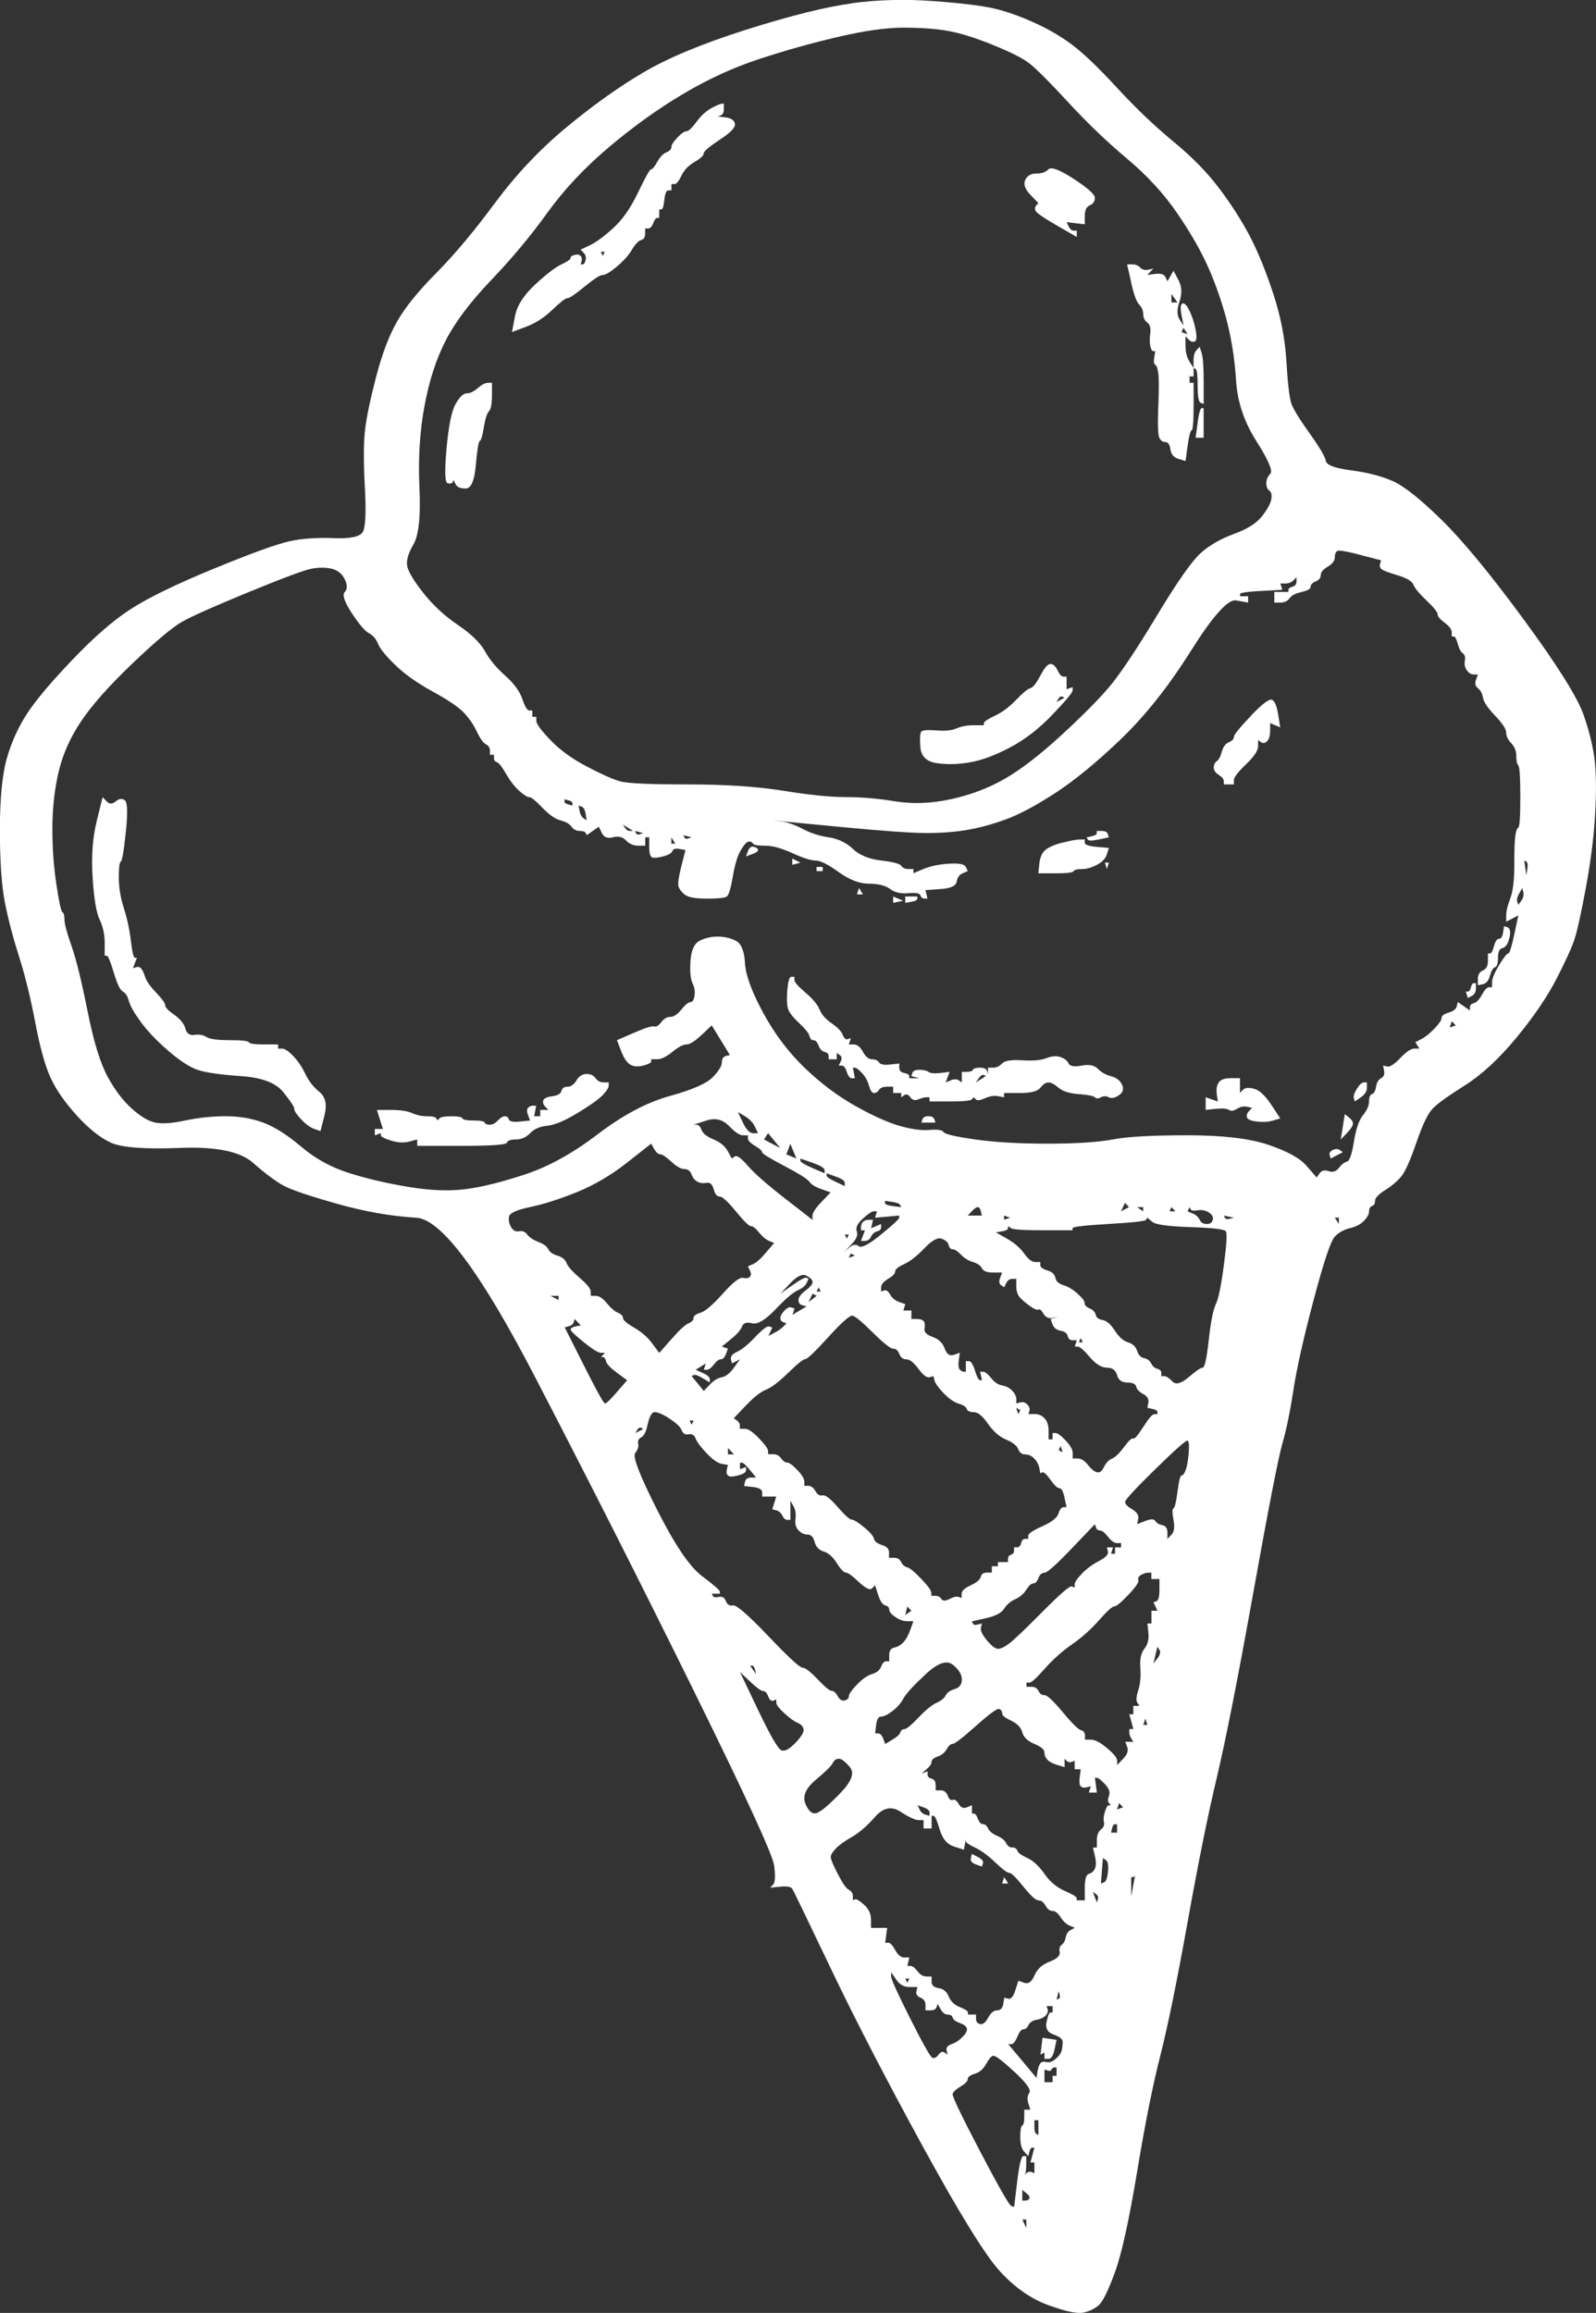
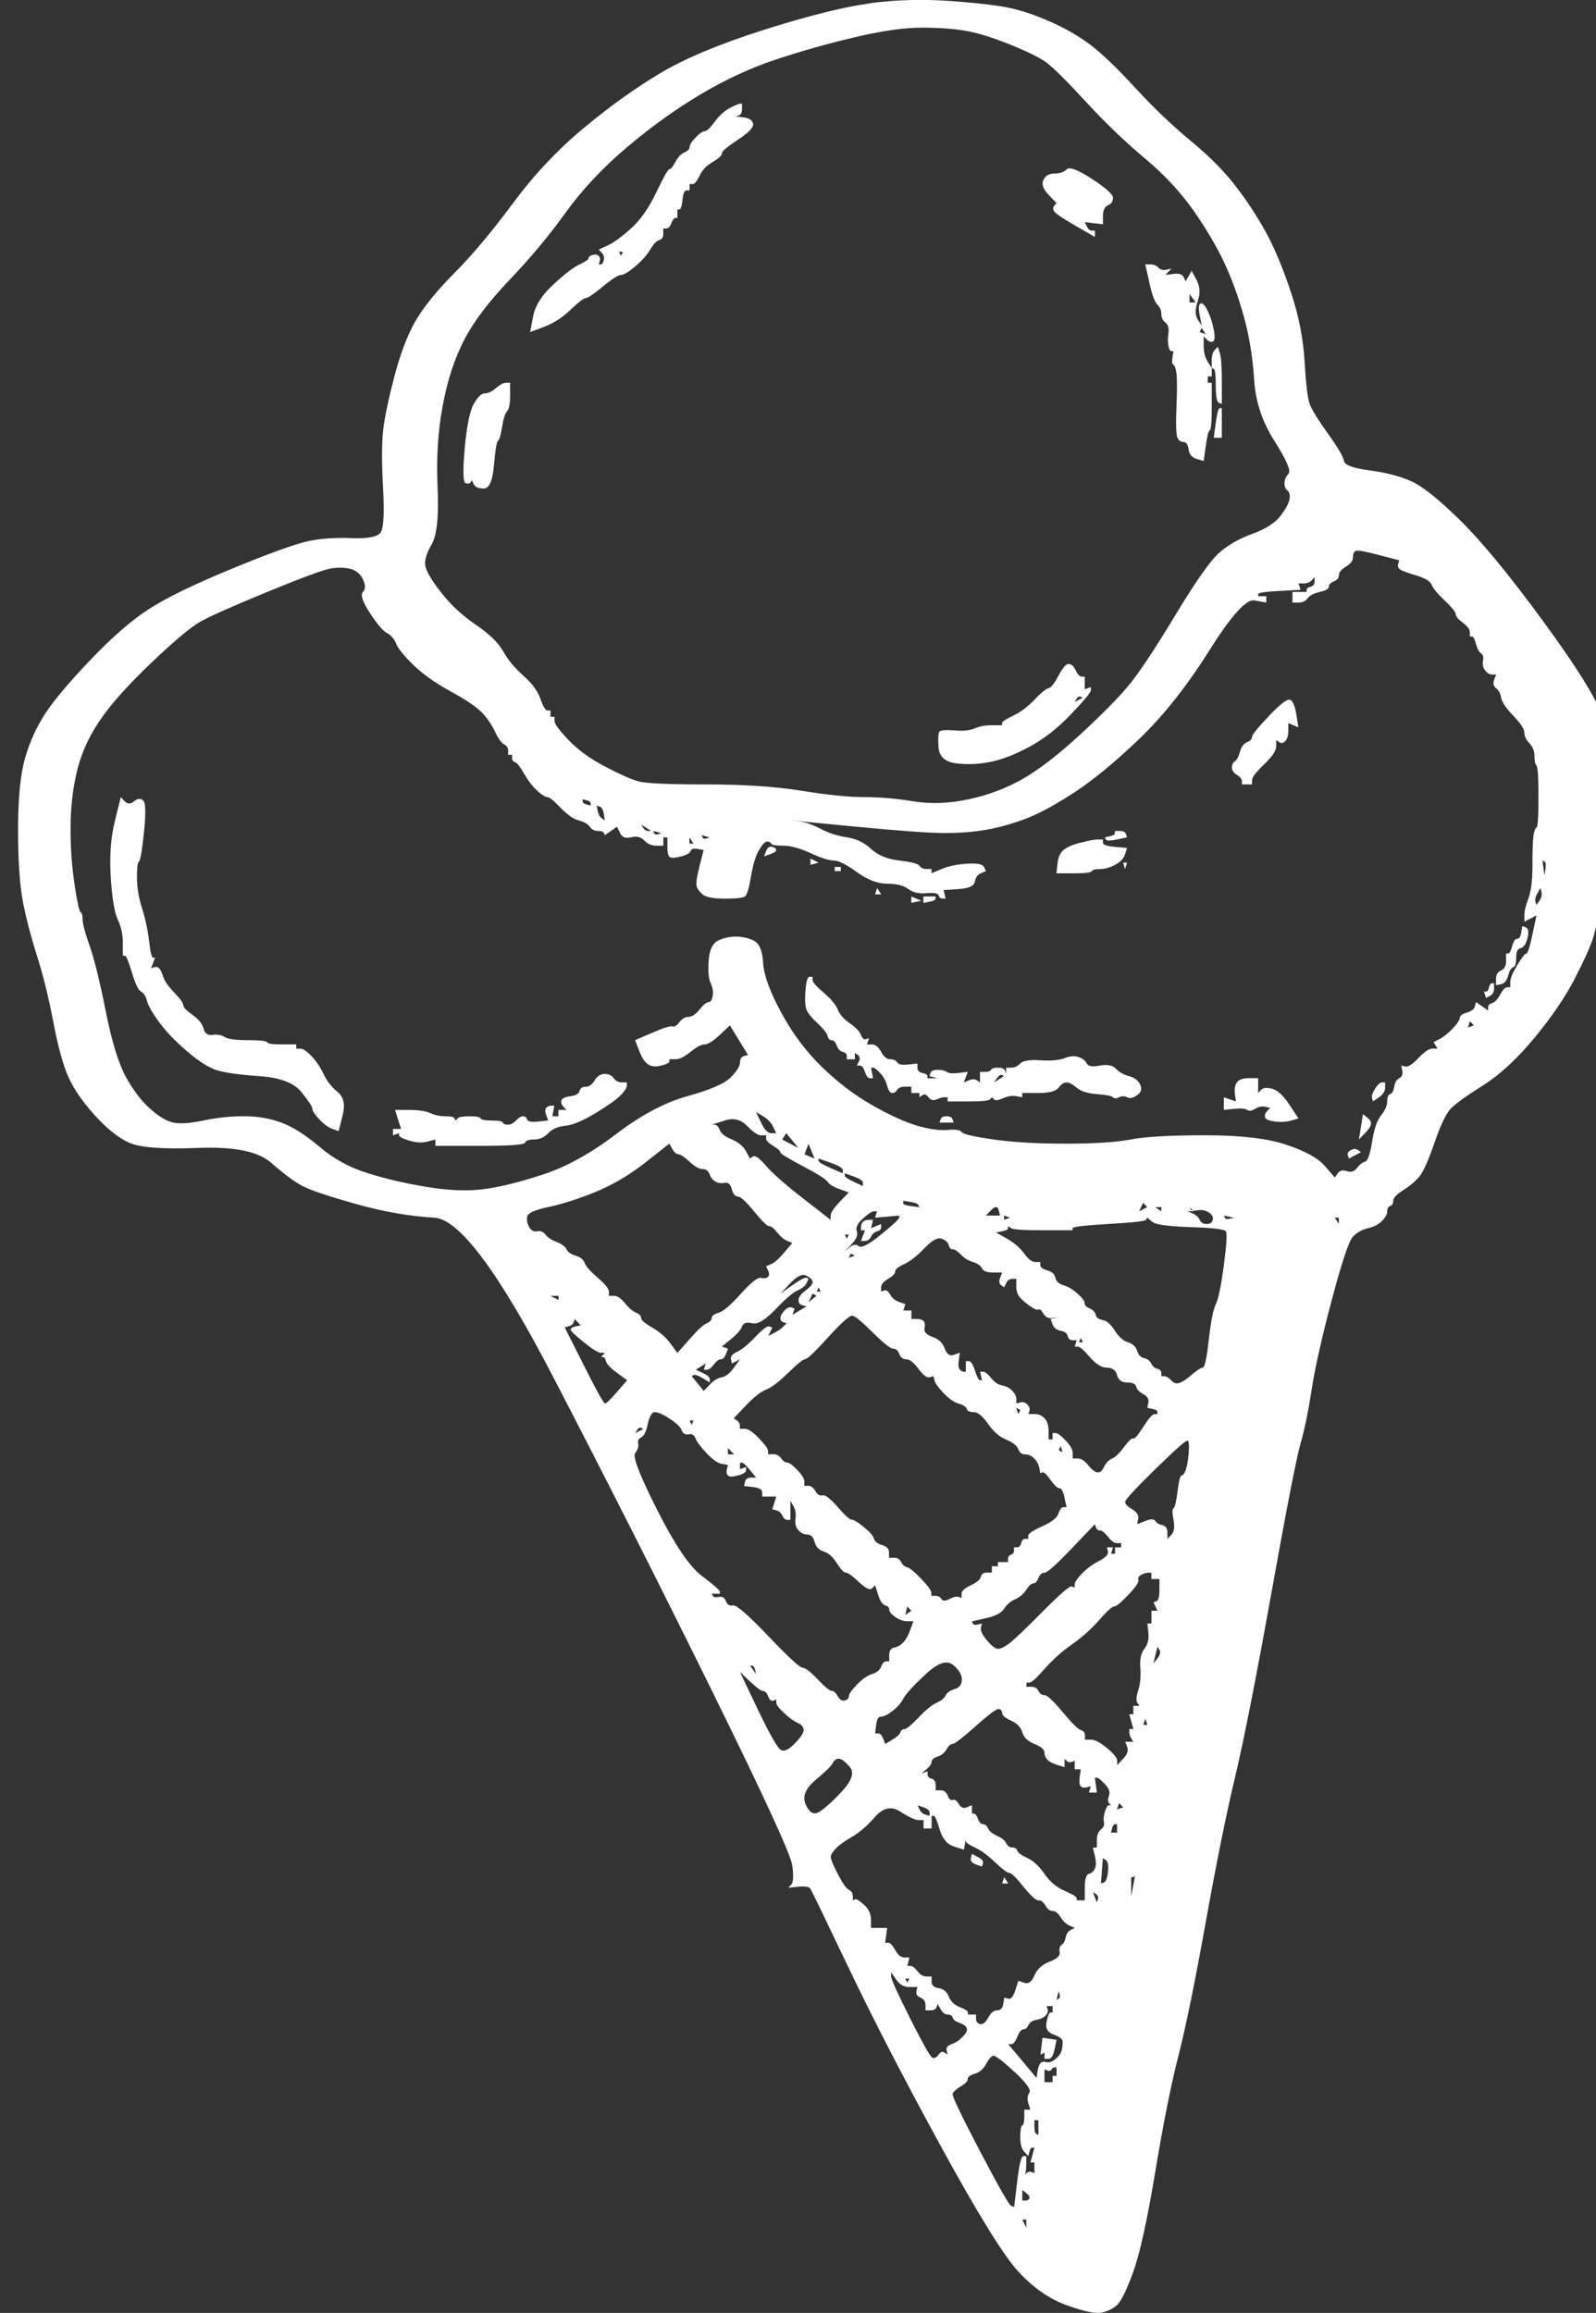
<svg xmlns="http://www.w3.org/2000/svg" xml:space="preserve" width="28.853mm" height="41.812mm" version="1.1" style="shape-rendering:geometricPrecision; text-rendering:geometricPrecision; image-rendering:optimizeQuality; fill-rule:evenodd; clip-rule:evenodd" viewBox="0 0 319.88 463.55">
  <rect x="0" y="0" width="319.88" height="463.55" fill="#333333" stroke="none" />
  <defs>
    <style type="text/css"> .fil0 {fill:white;fill-rule:nonzero} </style>
  </defs>
  <g id="Слой_x0020_1">
-     <path class="fil0" d="M204.9 444.84c0.13,0 0.27,0 0.4,0 0.13,0 0.27,0 0.4,0 0,0.29 0,0.57 0,0.85 0,0.28 0,0.57 0,0.84 -0.13,-0.28 -0.27,-0.57 -0.4,-0.84 -0.14,-0.29 -0.27,-0.57 -0.4,-0.85zm0 -5.93c0.27,0.22 0.54,0.42 0.8,0.64 0.54,0.42 0.74,0.77 0.61,1.06 -0.13,0.28 -0.4,0.42 -0.81,0.42 -0.2,0 -0.4,0 -0.61,0 0,-0.36 0,-0.71 0,-1.06 0,-0.36 0,-0.71 0,-1.06zm2.42 -13.98c0.13,0 0.27,0 0.4,0 0.13,0 0.27,0 0.4,0 0,0.5 0,0.99 0,1.49 0,0.49 0,0.97 0,1.48 -0.13,-0.08 -0.27,-0.14 -0.4,-0.22 -0.27,-0.14 -0.4,-0.64 -0.4,-1.48 0,-0.42 0,-0.85 0,-1.27zm4.04 -10.58c0.13,0 0.27,0 0.4,0 0,0.28 0,0.56 0,0.84 0,0.29 0,0.57 0,0.85 -0.13,0 -0.27,0 -0.4,0 -0.13,0 -0.27,0 -0.4,0 0,0.21 0,0.42 0,0.63 0,0.22 0,0.42 0,0.64 -0.27,0 -0.54,0 -0.81,0 -0.27,0 -0.54,0 -0.81,0 0,-0.42 0,-0.84 0,-1.27 0,-0.43 0,-0.85 0,-1.27 0.2,0.06 0.4,0.14 0.61,0.2 0.4,0.14 0.67,0.07 0.81,-0.2 0.13,-0.29 0.34,-0.42 0.61,-0.42zm-8.08 0.84c2.42,2.26 3.44,3.67 3.03,4.24 -0.4,0.56 -0.47,1.27 -0.2,2.12 0.13,0.42 0.27,0.84 0.4,1.27 -0.2,0 -0.4,0 -0.61,0 -0.21,0 -0.4,0 -0.61,0 0,0.48 0,0.99 0,1.48 0,0.99 -0.14,1.56 -0.4,1.7 -0.27,0.14 -0.4,0.91 -0.4,2.32 0,1.41 0.27,2.39 0.81,2.96 0.27,0.29 0.54,0.57 0.81,0.84 0.07,-0.28 0.13,-0.56 0.2,-0.84 0.13,-0.57 0.33,-0.84 0.61,-0.84 0.13,0 0.27,0 0.4,0 -0.13,0.49 -0.27,0.98 -0.4,1.48 -0.14,0.49 -0.27,0.99 -0.4,1.48 0.13,0 0.27,0 0.4,0 0.13,0 0.27,0 0.4,0 0,0.36 0,0.71 0,1.06 0,0.36 0,0.71 0,1.07 -0.2,-0.08 -0.4,-0.14 -0.61,-0.22 -0.4,-0.14 -0.81,0 -1.21,0.43 -0.2,0.22 -0.4,0.42 -0.61,0.64 0.13,-0.14 0.27,-0.29 0.4,-0.42 0.27,-0.29 0.4,-1 0.4,-2.13 0,-0.57 0,-1.13 0,-1.7 -0.2,0 -0.4,0 -0.6,0 -0.4,0 -0.81,1.7 -1.22,5.09 -0.2,1.7 -0.4,3.4 -0.61,5.1 -0.2,-0.08 -0.4,-0.14 -0.6,-0.22 -0.41,-0.15 -2.49,-3.81 -6.27,-11.01 -3.77,-7.21 -5.59,-11.01 -5.46,-11.43 0.13,-0.43 0.67,-0.93 1.62,-1.5 0.94,-0.56 1.41,-1.05 1.41,-1.48 0,-0.42 0.47,-0.77 1.42,-1.06 0.94,-0.28 1.68,-0.92 2.22,-1.9 0.54,-0.99 1.01,-1.56 1.41,-1.7 0.4,-0.14 1.82,0.91 4.24,3.18zm5.46 -5.08c-0.07,0.57 -0.14,1.12 -0.2,1.68 0.14,-0.06 0.27,-0.14 0.4,-0.2 0.13,-0.08 0.27,-0.15 0.4,-0.22 0,0.22 0,0.42 0,0.64 0,0.2 0,0.42 0,0.63 0.27,0 0.54,0 0.81,0 0.54,0 0.94,-0.63 1.21,-1.91 0.13,-0.63 0.27,-1.27 0.4,-1.9 -0.47,-0.08 -0.94,-0.15 -1.41,-0.22 -0.47,-0.06 -0.94,-0.14 -1.41,-0.2 -0.07,0.57 -0.14,1.13 -0.2,1.7zm1.01 -8.05c0.2,0 0.4,0 0.61,0 0.2,0 0.4,0 0.61,0 0,0.21 0,0.42 0,0.63 0,0.22 0,0.42 0,0.64 -0.14,0 -0.27,0 -0.4,0 -0.27,0 -0.54,0.63 -0.81,1.9 -0.27,1.27 0.2,2.12 1.41,2.53 1.21,0.42 1.82,0.92 1.82,1.49 0,0.57 -0.07,1.13 -0.2,1.69 -0.13,0.57 -0.54,1.13 -1.21,1.7 -0.68,0.57 -1.28,0.78 -1.82,0.64 -0.54,-0.14 -0.94,-0.07 -1.21,0.21 -0.27,0.29 -0.47,0.85 -0.61,1.7 -0.07,0.42 -0.13,0.85 -0.2,1.27 -0.94,-1.13 -1.89,-2.26 -2.83,-3.39 -0.94,-1.13 -1.89,-2.25 -2.83,-3.38 0.2,0 0.4,0 0.61,0 0.4,0 0.81,-0.51 1.21,-1.49 0.41,-0.98 0.81,-1.48 1.22,-1.48 0.4,0 0.74,-0.28 1.01,-0.85 0.27,-0.56 0.81,-0.91 1.62,-1.06 0.81,-0.14 1.41,-0.42 1.82,-0.85 0.4,-0.42 0.54,-0.84 0.4,-1.27 -0.07,-0.21 -0.14,-0.43 -0.2,-0.63zm2.42 -2.98c0.07,0.22 0.13,0.43 0.2,0.65 0.13,0.42 0.07,0.7 -0.2,0.85 -0.13,0.07 -0.27,0.14 -0.4,0.2 0.07,-0.28 0.14,-0.57 0.2,-0.84 0.07,-0.29 0.13,-0.57 0.2,-0.86zm-30.72 -2.53c0.14,0 0.27,0 0.4,0 0.14,0 0.27,0 0.4,0 -0.07,0.14 -0.13,0.28 -0.2,0.42 -0.07,0.15 -0.13,0.28 -0.2,0.42 -0.07,-0.14 -0.13,-0.28 -0.2,-0.42 -0.07,-0.14 -0.13,-0.29 -0.2,-0.42zm-2.83 -1.27c0.34,0.49 0.67,0.99 1.01,1.48 0.68,0.99 1.55,1.48 2.63,1.48 0.54,0 1.08,0 1.62,0 -0.07,0.28 -0.14,0.56 -0.21,0.84 -0.13,0.57 0.14,1 0.81,1.28 0.67,0.29 1.01,0.77 1.01,1.48 0,0.36 0,0.71 0,1.07 0.34,0 0.67,0 1.01,0 0.68,0 1.08,-0.22 1.22,-0.65 0.07,-0.21 0.13,-0.43 0.2,-0.63 0.2,0.35 0.4,0.71 0.61,1.06 0.4,0.7 0.87,1.07 1.41,1.07 0.54,0 0.87,0.2 1.01,0.63 0.13,0.42 0.61,0.77 1.41,1.05 0.81,0.29 1.28,0.65 1.41,1.07 0.14,0.42 -0.13,0.99 -0.81,1.68 -0.67,0.71 -1.41,1.21 -2.22,1.49 -0.81,0.28 -1.15,0.7 -1.01,1.26 0.07,0.28 0.13,0.57 0.2,0.85 -0.2,-0.14 -0.4,-0.28 -0.61,-0.42 -0.4,-0.29 -0.81,-0.14 -1.21,0.42 -0.4,0.56 -0.81,0.78 -1.22,0.64 -0.4,-0.14 -1.88,-2.75 -4.44,-7.84 -2.56,-5.08 -3.84,-7.9 -3.84,-8.47 0,-0.28 0,-0.57 0,-0.84zm32.94 -3.82c0.07,0.14 0.13,0.28 0.2,0.42 -0.07,-0.14 -0.13,-0.28 -0.2,-0.42 -0.07,-0.14 -0.13,-0.27 -0.2,-0.41 0.07,0.14 0.13,0.27 0.2,0.41zm7.48 -12.29c0.2,0.14 0.4,0.29 0.6,0.43 0.4,0.28 0.54,0.64 0.4,1.06 -0.07,0.2 -0.13,0.42 -0.2,0.63 -0.13,-0.35 -0.27,-0.7 -0.4,-1.05 -0.14,-0.36 -0.27,-0.71 -0.4,-1.07zm-17.99 -2.32c-0.07,0.22 -0.13,0.42 -0.2,0.64 0.2,0 0.4,0 0.61,0 0.21,0 0.41,0 0.61,0 -0.14,-0.22 -0.27,-0.42 -0.4,-0.64 -0.14,-0.21 -0.27,-0.42 -0.41,-0.64 -0.07,0.21 -0.13,0.43 -0.2,0.64zm26.88 -3.18c-0.2,1.06 -0.4,2.12 -0.61,3.18 -0.2,1.06 -0.41,2.12 -0.6,3.18 0,-0.64 0,-1.28 0,-1.9 0,-0.64 0,-1.27 0,-1.91 0.13,0 0.26,0 0.4,0 0.27,0 0.47,-0.42 0.6,-1.27 0.07,-0.43 0.14,-0.85 0.2,-1.27zm-6.87 -1.28c0.2,0.15 0.4,0.29 0.6,0.43 0.4,0.29 0.54,1.07 0.4,2.33 -0.13,1.28 -0.4,1.98 -0.8,2.12 -0.2,0.07 -0.4,0.14 -0.61,0.22 0.07,-0.84 0.13,-1.7 0.2,-2.54 0.07,-0.85 0.13,-1.7 0.2,-2.55zm-26.47 0c-0.14,0.57 0.2,0.99 1.01,1.28 0.4,0.14 0.81,0.28 1.21,0.42 0.07,-0.21 0.14,-0.42 0.2,-0.63 0.14,-0.43 -0.2,-0.85 -1.01,-1.27 -0.4,-0.22 -0.81,-0.42 -1.21,-0.64 -0.07,0.27 -0.13,0.56 -0.2,0.84zm28.9 -6.78c0.14,0 0.27,0 0.4,0 0,0.28 0,0.56 0,0.84 0,0.29 0,0.57 0,0.85 -0.2,0 -0.4,0 -0.6,0 -0.2,0 -0.4,0 -0.61,0 0.07,-0.29 0.13,-0.56 0.2,-0.85 0.13,-0.56 0.34,-0.84 0.6,-0.84zm-39.6 -3.8c0.4,0.13 0.8,0.28 1.21,0.42 0.81,0.28 1.21,0.63 1.21,1.05 0,0.21 0,0.42 0,0.64 -0.27,-0.08 -0.54,-0.14 -0.8,-0.22 -0.54,-0.14 -0.94,-0.49 -1.21,-1.06 -0.14,-0.28 -0.27,-0.57 -0.4,-0.84zm40.41 -0.43c0.13,0.14 0.27,0.29 0.4,0.43 0.13,0.13 0.27,0.28 0.4,0.42 -0.2,0.06 -0.4,0.14 -0.61,0.2 -0.2,0.08 -0.4,0.14 -0.61,0.22 0.07,-0.22 0.14,-0.42 0.21,-0.64 0.07,-0.2 0.13,-0.41 0.2,-0.64zm-43.85 1.7c1.75,1.13 2.97,1.7 3.64,1.7 0.34,0 0.68,0 1.01,0 0,0.29 0,0.55 0,0.84 0,0.28 0,0.56 0,0.84 0.27,0 0.54,0 0.81,0 0.27,0 0.54,0 0.81,0 0,-0.42 0,-0.84 0,-1.27 0,-0.41 0,-0.84 0,-1.26 0.14,0 0.27,0 0.41,0 0.27,0 0.67,0.91 1.21,2.75 0.54,1.83 1.48,2.96 2.83,3.39 0.68,0.22 1.35,0.43 2.02,0.64 0.07,-0.36 0.13,-0.71 0.2,-1.07 0.07,-0.35 0.13,-0.7 0.2,-1.05 0,0.13 0,0.28 0,0.42 0,0.28 0.61,0.71 1.82,1.27 1.21,0.57 2.56,1.54 4.04,2.96 1.48,1.41 2.43,2.12 2.83,2.12 0.41,0 1.35,0.91 2.83,2.76 1.48,1.83 2.49,2.75 3.03,2.75 0.54,0 1.01,0.36 1.41,1.06 0.4,0.71 0.87,1.06 1.41,1.06 0.54,0 1.08,0.43 1.62,1.27 0.54,0.84 1.15,1.4 1.82,1.68 0.34,0.14 0.67,0.29 1.01,0.43 -0.27,0.14 -0.54,0.28 -0.8,0.43 -0.54,0.28 -0.88,0.78 -1.01,1.48 -0.13,0.71 -0.4,1.21 -0.81,1.49 -0.4,0.29 -0.54,0.78 -0.4,1.48 0.13,0.71 -0.54,1.34 -2.02,1.91 -1.48,0.56 -2.49,1.48 -3.03,2.74 -0.54,1.28 -1.21,1.78 -2.02,1.5 -0.4,-0.14 -0.81,-0.28 -1.21,-0.42 -0.21,0.63 -0.4,1.26 -0.61,1.9 -0.4,1.27 -0.88,1.84 -1.41,1.7 -0.27,-0.08 -0.54,-0.14 -0.81,-0.22 -0.07,0.42 -0.13,0.85 -0.2,1.27 -0.13,0.84 -0.54,1.28 -1.21,1.28 -0.67,0 -1.28,0.48 -1.82,1.48 -0.54,0.99 -1.08,1.41 -1.62,1.27 -0.54,-0.14 -0.81,-0.5 -0.81,-1.06 0,-0.27 0,-0.55 0,-0.84 -0.27,0 -0.54,0 -0.81,0 -0.27,0 -0.54,0 -0.81,0 0,-0.14 0,-0.28 0,-0.42 0,-0.29 -0.54,-0.64 -1.62,-1.07 -1.08,-0.43 -1.82,-1.13 -2.22,-2.11 -0.4,-0.99 -1.08,-1.56 -2.02,-1.7 -0.94,-0.14 -1.42,-0.57 -1.42,-1.27 0,-0.35 0,-0.71 0,-1.06 -0.34,0 -0.67,0 -1.01,0 -0.68,0 -1.28,-0.35 -1.82,-1.06 -0.54,-0.7 -1.01,-1.06 -1.42,-1.06 -0.2,0 -0.4,0 -0.61,0 0.07,-0.28 0.14,-0.57 0.2,-0.84 0.07,-0.29 0.14,-0.57 0.2,-0.85 -0.34,0 -0.67,0 -1.01,0 -0.67,0 -1.28,-0.49 -1.82,-1.48 -0.54,-0.99 -1.01,-1.48 -1.41,-1.48 -0.2,0 -0.4,0 -0.61,0 0.07,-0.5 0.13,-0.99 0.2,-1.48 0.07,-0.5 0.14,-0.99 0.2,-1.49 -0.54,0 -1.08,0 -1.62,0 -0.54,0 -1.08,0 -1.62,0 0,-0.56 0,-1.13 0,-1.69 0,-1.13 -0.47,-2.12 -1.41,-2.97 -0.94,-0.85 -1.55,-1.2 -1.82,-1.06 -0.14,0.06 -0.27,0.14 -0.4,0.2 0,-0.28 0,-0.57 0,-0.84 0,-0.57 -0.27,-0.99 -0.81,-1.28 -0.54,-0.28 -1.28,-1.34 -2.22,-3.18 -0.95,-1.83 -1.41,-2.96 -1.41,-3.38 0,-0.42 0.34,-0.99 1.01,-1.7 0.67,-0.71 1.75,-1.48 3.23,-2.33 1.48,-0.85 3.03,-2.18 4.65,-4.03 1.62,-1.84 3.3,-2.19 5.05,-1.05zm-12.33 -10.6c0.54,0 1.28,0.57 2.23,1.7 0.94,1.13 0.34,2.83 -1.82,5.08 -2.16,2.26 -3.71,3.6 -4.65,4.03 -0.94,0.42 -1.75,-0.14 -2.42,-1.69 -0.67,-1.56 0,-3.18 2.02,-4.87 2.02,-1.7 3.17,-2.83 3.44,-3.4 0.27,-0.56 0.68,-0.84 1.21,-0.84zm61.43 -8.04c0.07,0.21 0.14,0.42 0.21,0.63 0.07,0.22 0.13,0.43 0.2,0.63 -0.13,0 -0.27,0 -0.41,0 -0.14,0 -0.26,0 -0.4,0 0.07,-0.2 0.14,-0.41 0.2,-0.63 0.06,-0.2 0.13,-0.42 0.2,-0.63zm-29.3 -1.92c0.4,0.14 0.6,0.42 0.6,0.85 0,0.43 0.61,0.93 1.82,1.49 1.21,0.57 1.95,1.34 2.22,2.33 0.27,0.99 1.08,1.76 2.42,2.32 1.35,0.56 2.02,1.13 2.02,1.7 0,0.57 0.2,1.06 0.61,1.48 0.4,0.42 1.08,0.77 2.02,1.06 0.47,0.14 0.94,0.28 1.41,0.42 0,-0.29 0,-0.56 0,-0.85 0,-0.28 0,-0.56 0,-0.84 0.14,0.14 0.27,0.29 0.4,0.42 0.27,0.29 0.61,0.36 1.01,0.22 0.2,-0.08 0.4,-0.14 0.61,-0.22 0,0.29 0,0.57 0,0.85 0,0.28 0,0.57 0,0.85 0.2,0 0.4,0 0.61,0 0.21,0 0.4,0 0.61,0 -0.07,0.5 -0.13,0.99 -0.2,1.48 -0.13,0.99 -0.07,1.64 0.2,1.92 0.27,0.29 0.67,0.35 1.21,0.21 0.27,-0.06 0.54,-0.14 0.81,-0.21 -0.07,0.21 -0.13,0.42 -0.2,0.64 -0.07,0.2 -0.13,0.42 -0.2,0.62 0.27,0 0.54,0 0.81,0 0.27,0 0.54,0 0.8,0 -0.07,-0.49 -0.13,-0.97 -0.2,-1.48 -0.07,-0.49 -0.13,-0.99 -0.2,-1.48 0.13,0 0.27,0 0.4,0 0.27,0 0.81,0.42 1.62,1.27 0.81,0.84 1.08,1.62 0.81,2.32 -0.27,0.71 -0.27,1.2 0,1.48 0.14,0.14 0.27,0.29 0.41,0.43 -0.14,0 -0.27,0 -0.41,0 -0.27,0 -0.53,0.42 -0.81,1.27 -0.27,0.85 -0.34,1.55 -0.2,2.11 0.13,0.57 -0.07,1.07 -0.61,1.49 -0.54,0.43 -0.81,1.13 -0.81,2.11 0,0.5 0,0.99 0,1.5 -0.13,0 -0.27,0 -0.4,0 -0.14,0 -0.27,0 -0.4,0 0.13,0.57 0.27,1.13 0.4,1.68 0.27,1.13 0.27,1.98 0,2.55 -0.27,0.57 -0.67,0.91 -1.21,1.05 -0.54,0.15 -0.81,1.07 -0.81,2.76 0,0.85 0,1.7 0,2.54 -0.27,0 -0.54,0 -0.81,0 -0.27,0 -0.54,0 -0.81,0 0,-0.14 0,-0.28 0,-0.42 0,-0.29 -0.81,-0.77 -2.42,-1.48 -1.62,-0.71 -2.96,-1.84 -4.04,-3.4 -1.08,-1.54 -2.22,-2.61 -3.43,-3.18 -1.21,-0.56 -1.89,-1.05 -2.02,-1.48 -0.13,-0.42 -0.47,-0.63 -1.01,-0.63 -0.54,0 -0.94,-0.29 -1.21,-0.85 -0.27,-0.57 -0.88,-1.07 -1.82,-1.48 -0.94,-0.42 -1.55,-0.93 -1.82,-1.5 -0.27,-0.56 -0.6,-0.84 -1.01,-0.84 -0.4,0 -0.74,-0.35 -1.01,-1.06 -0.27,-0.7 -0.54,-1.06 -0.81,-1.06 -0.13,0 -0.27,0 -0.4,0 0,-0.28 0,-0.57 0,-0.84 0,-0.28 0,-0.57 0,-0.84 -0.34,0.13 -0.67,0.28 -1.01,0.42 -0.67,0.28 -1.21,0.06 -1.62,-0.64 -0.4,-0.7 -0.81,-0.99 -1.21,-0.84 -0.4,0.14 -0.74,-0.14 -1.01,-0.85 -0.27,-0.7 -0.74,-1.07 -1.41,-1.07 -0.34,0 -0.67,0 -1.01,0 0,-0.35 0,-0.7 0,-1.06 0,-0.71 -0.27,-1.13 -0.81,-1.28 -0.54,-0.13 -0.81,-0.42 -0.81,-0.84 0,-0.2 0,-0.41 0,-0.63 -0.2,0.08 -0.4,0.14 -0.61,0.22 -0.2,0.07 -0.4,0.13 -0.61,0.21 0.34,-0.29 0.67,-0.57 1.01,-0.85 0.67,-0.57 1.01,-1.06 1.01,-1.48 0,-0.42 0.41,-0.78 1.21,-1.06 0.81,-0.27 1.41,-0.77 1.82,-1.48 0.4,-0.71 0.81,-1.06 1.21,-1.06 0.4,0 1.95,-1.19 4.65,-3.6 2.7,-2.41 4.25,-3.54 4.65,-3.4zm2.22 -1.05c-0.07,0.14 -0.13,0.29 -0.2,0.42 -0.07,0.14 -0.13,0.29 -0.2,0.43 0.07,-0.14 0.13,-0.29 0.2,-0.43 0.07,-0.14 0.14,-0.28 0.2,-0.42zm-54.15 -6.36c0.67,0.64 1.35,1.28 2.02,1.91 1.35,1.27 2.22,1.9 2.62,1.9 0.4,0 0.74,0.36 1.01,1.07 0.27,0.71 0.61,0.99 1.01,0.85 0.2,-0.08 0.4,-0.14 0.61,-0.22 0,0.22 0,0.42 0,0.64 0,0.42 0.54,1.12 1.62,2.11 1.08,0.99 1.96,1.63 2.63,1.91 0.68,0.27 1.08,0.69 1.21,1.26 0.13,0.56 -0.4,1.49 -1.62,2.75 -1.21,1.28 -2.15,1.77 -2.83,1.5 -0.68,-0.29 -2.22,-2.98 -4.65,-8.05 -1.21,-2.55 -2.42,-5.08 -3.64,-7.63zm2.02 -1.27c0.13,0 0.27,0 0.4,0 0.27,0 0.47,0.28 0.6,0.84 0.07,0.29 0.14,0.57 0.21,0.85 -0.21,-0.29 -0.4,-0.56 -0.61,-0.85 -0.2,-0.28 -0.4,-0.56 -0.61,-0.84zm40.62 -0.21c1.21,0.99 1.82,1.98 1.82,2.96 0,1 -0.47,1.64 -1.41,1.92 -0.94,0.29 -1.55,0.7 -1.82,1.26 -0.27,0.57 -0.88,1.07 -1.82,1.5 -0.94,0.42 -2.16,1.4 -3.64,2.96 -1.48,1.55 -2.42,2.32 -2.83,2.32 -0.4,0 -0.67,0.22 -0.81,0.65 -0.13,0.42 -0.67,0.91 -1.62,1.48 -0.47,0.28 -0.94,0.57 -1.41,0.85 -0.13,-0.36 -0.27,-0.71 -0.4,-1.06 -0.27,-0.7 -0.61,-1.06 -1.01,-1.06 -0.2,0 -0.4,0 -0.61,0 0.07,-0.57 0.13,-1.13 0.2,-1.7 0.13,-1.12 0.47,-1.68 1.01,-1.68 0.54,0 1.28,-0.36 2.22,-1.07 0.94,-0.71 1.69,-1.54 2.23,-2.53 0.54,-0.99 2.02,-2.61 4.45,-4.87 2.42,-2.26 4.24,-2.9 5.45,-1.91zm41.02 -3.6c0.13,0.2 0.26,0.42 0.4,0.63 0.27,0.42 0.14,0.99 -0.4,1.7 -0.27,0.35 -0.54,0.7 -0.81,1.05 0.13,-0.57 0.26,-1.12 0.4,-1.68 0.14,-0.57 0.27,-1.13 0.41,-1.7zm-50.12 -8.05c0.14,0.14 0.27,0.29 0.4,0.43 0.14,0.14 0.27,0.28 0.4,0.42 -0.2,0.14 -0.4,0.28 -0.61,0.42 -0.2,0.14 -0.4,0.28 -0.61,0.42 0.07,-0.28 0.14,-0.56 0.2,-0.84 0.07,-0.29 0.14,-0.57 0.2,-0.85zm48.3 -6.78c0.2,0 0.4,0 0.6,0 0,0.22 0,0.42 0,0.64 0,0.21 0,0.41 0,0.63 0.27,0 0.54,0 0.81,0 0.27,0 0.54,0 0.81,0 0,0.71 0,1.41 0,2.12 0,1.4 -0.21,2.19 -0.6,2.33 -0.2,0.06 -0.41,0.14 -0.6,0.2 0.13,0.28 0.26,0.57 0.4,0.85 0.14,0.29 0.27,0.56 0.41,0.85 -0.2,0 -0.41,0 -0.61,0 -0.19,0 -0.4,0 -0.6,0 0,0.42 0,0.84 0,1.27 0,0.43 0,0.85 0,1.28 -0.13,0 -0.27,0 -0.41,0 -0.13,0 -0.26,0 -0.4,0 0.07,0.63 0.14,1.26 0.2,1.9 0.13,1.28 -0.14,2.33 -0.81,3.18 -0.68,0.85 -0.94,2.11 -0.81,3.81 0.13,1.7 0,3.18 -0.4,4.45 -0.41,1.27 -0.48,2.12 -0.2,2.55 0.13,0.21 0.27,0.42 0.41,0.63 -0.2,0 -0.41,0 -0.61,0 -0.2,0 -0.4,0 -0.6,0 0,0.29 0,0.56 0,0.85 0,0.28 0,0.57 0,0.84 -0.14,0 -0.27,0 -0.4,0 -0.14,0 -0.27,0 -0.41,0 0.14,0.49 0.27,0.99 0.41,1.48 0.13,0.49 0.26,1 0.4,1.48 -0.14,0 -0.27,0 -0.4,0 -0.14,0 -0.27,0 -0.41,0 0,0.22 0,0.43 0,0.65 0,0.42 0.14,0.84 0.41,1.27 0.13,0.21 0.26,0.41 0.4,0.63 -0.27,0 -0.54,0 -0.81,0 -0.27,0 -0.54,0 -0.81,0 0.14,0.35 0.27,0.71 0.4,1.06 0.27,0.7 0,1.49 -0.8,2.32 -0.4,0.42 -0.81,0.84 -1.22,1.27 0,-0.29 0,-0.56 0,-0.85 0,-0.56 -0.67,-1.4 -2.02,-2.53 -1.35,-1.13 -2.42,-1.7 -3.23,-1.7 -0.4,0 -0.81,0 -1.21,0 0,-0.29 0,-0.56 0,-0.85 0,-0.56 -0.27,-0.91 -0.81,-1.06 -0.54,-0.14 -1.75,-1.34 -3.64,-3.6 -1.89,-2.27 -3.1,-3.4 -3.64,-3.4 -0.54,0 -0.94,-0.28 -1.21,-0.84 -0.27,-0.55 -0.74,-0.84 -1.41,-0.84 -0.34,0 -0.67,0 -1.01,0 0,-0.14 0,-0.28 0,-0.42 0,-0.14 0,-0.29 0,-0.42 0.21,0 0.41,0 0.61,0 0.4,0 1.41,-0.93 3.03,-2.76 1.62,-1.84 3.43,-3.47 5.46,-4.88 2.02,-1.42 3.84,-3.03 5.45,-4.87 1.62,-1.84 2.63,-2.75 3.03,-2.75 0.4,0 1.35,-0.77 2.83,-2.32 1.48,-1.56 2.16,-2.55 2.02,-2.98 -0.14,-0.42 0.07,-0.77 0.6,-1.06 0.54,-0.28 1.01,-0.42 1.42,-0.42zm-3.43 0c0.13,0.15 0.26,0.29 0.4,0.42 0.13,0.14 0.27,0.29 0.41,0.43 -0.14,-0.14 -0.27,-0.29 -0.41,-0.43 -0.14,-0.13 -0.27,-0.28 -0.4,-0.42zm-7.28 -9.73c0.07,0.2 0.13,0.42 0.2,0.63 0.14,0.43 0.4,0.63 0.81,0.63 0.4,0 0.94,0.42 1.61,1.27 0.67,0.85 1.28,1.27 1.82,1.27 0.27,0 0.54,0 0.81,0 0,0.14 0,0.28 0,0.43 0,0.14 0,0.28 0,0.42 -0.2,0 -0.4,0 -0.61,0 -0.21,0 -0.4,0 -0.61,0 0,0.21 0,0.43 0,0.64 0,0.22 0,0.42 0,0.64 -0.13,0 -0.27,0 -0.4,0 -0.14,0 -0.27,0 -0.4,0 0.07,-0.22 0.13,-0.42 0.2,-0.64 0.07,-0.21 0.13,-0.43 0.2,-0.64 -0.2,0 -0.4,0 -0.61,0 -0.21,0 -0.41,0 -0.61,0 0.07,0.29 0.14,0.57 0.2,0.85 0.14,0.57 -0.47,1.19 -1.82,1.9 -1.35,0.7 -2.49,1.56 -3.43,2.55 -0.94,0.98 -1.41,1.68 -1.41,2.11 0,0.22 0,0.42 0,0.64 -0.2,-0.08 -0.4,-0.14 -0.61,-0.22 -0.4,-0.14 -2.36,1.56 -5.86,5.08 -3.5,3.54 -5.73,5.66 -6.67,6.36 -0.94,0.71 -1.68,1.07 -2.22,1.07 -0.54,0 -1.28,-0.57 -2.23,-1.7 -0.94,-1.13 -1.35,-1.98 -1.21,-2.54 0.07,-0.28 0.13,-0.55 0.2,-0.84 -0.27,0.07 -0.54,0.14 -0.81,0.2 -0.54,0.14 -0.88,0.08 -1.01,-0.2 -0.07,-0.15 -0.13,-0.28 -0.2,-0.42 0.94,-0.22 1.89,-0.42 2.83,-0.64 1.89,-0.42 3.1,-1.06 3.64,-1.9 0.54,-0.85 1.28,-1.48 2.23,-1.91 0.94,-0.42 1.68,-1.07 2.22,-1.9 0.54,-0.84 1.01,-1.27 1.42,-1.27 0.4,0 0.74,-0.36 1.01,-1.07 0.27,-0.7 0.67,-1.06 1.21,-1.06 0.54,0 2.36,-1.62 5.46,-4.87 1.55,-1.61 3.1,-3.24 4.65,-4.86zm-73.55 -15.26c0.2,0.2 0.4,0.42 0.6,0.63 0.2,0.22 0.4,0.43 0.61,0.65 -0.2,0 -0.4,0 -0.61,0 -0.2,0 -0.4,0 -0.6,0 0,-0.22 0,-0.43 0,-0.65 0,-0.2 0,-0.42 0,-0.63zm66.68 -0.42c0.07,0.2 0.13,0.42 0.2,0.63 0.07,0.22 0.14,0.42 0.2,0.64 -0.13,-0.07 -0.27,-0.13 -0.4,-0.22 -0.13,-0.06 -0.27,-0.14 -0.4,-0.2 0.07,-0.14 0.13,-0.28 0.2,-0.42 0.07,-0.14 0.13,-0.29 0.2,-0.42zm25.46 -1.06c0.26,0.14 0.33,0.99 0.2,2.53 -0.14,1.56 -0.34,2.69 -0.61,3.4 -0.27,0.7 -0.54,1.05 -0.81,1.05 -0.27,0 -0.54,1.06 -0.81,3.18 -0.27,2.12 -0.54,3.25 -0.81,3.4 -0.27,0.14 -0.27,0.91 0,2.33 0.27,1.41 0.14,2.39 -0.41,2.96 -0.26,0.28 -0.54,0.57 -0.81,0.84 0,-0.42 0,-0.84 0,-1.27 0,-0.84 -0.33,-1.34 -1,-1.48 -0.68,-0.13 -1.15,-0.42 -1.42,-0.84 -0.27,-0.42 -0.94,-0.42 -2.02,0 -0.54,0.22 -1.07,0.42 -1.61,0.64 0.07,-0.36 0.13,-0.71 0.2,-1.07 0.14,-0.71 -0.27,-1.34 -1.22,-1.91 -0.94,-0.56 -1.41,-1.05 -1.41,-1.48 0,-0.42 2.02,-2.61 6.06,-6.57 4.05,-3.95 6.2,-5.86 6.47,-5.71zm-109.52 -2.55c0.14,0.08 0.27,0.14 0.41,0.22 -0.27,0.14 -0.54,0.27 -0.81,0.41 -0.27,0.14 -0.54,0.28 -0.81,0.42 0.14,-0.21 0.27,-0.42 0.4,-0.63 0.27,-0.43 0.54,-0.56 0.81,-0.43zm77.6 -1.48c0.27,0.29 0.54,0.56 0.81,0.85 0.27,0.28 0.54,0.56 0.81,0.84 -0.27,-0.28 -0.54,-0.57 -0.81,-0.84 -0.27,-0.29 -0.54,-0.57 -0.81,-0.85zm-67.9 0c0.14,0 0.27,0 0.4,0 0.13,0 0.27,0 0.4,0 -0.07,0.14 -0.13,0.29 -0.2,0.43 -0.07,0.13 -0.13,0.28 -0.2,0.42 -0.07,-0.14 -0.13,-0.29 -0.2,-0.42 -0.07,-0.14 -0.14,-0.29 -0.2,-0.43zm-4.45 -0.64c1.62,1 2.56,1.84 2.83,2.55 0.27,0.7 0.74,0.99 1.41,0.85 0.68,-0.14 1.14,0.14 1.41,0.85 0.27,0.7 1.01,1.68 2.22,2.96 1.21,1.27 2.22,1.98 3.03,2.12 0.4,0.06 0.81,0.14 1.22,0.2 -0.07,0.29 -0.14,0.57 -0.2,0.85 -0.14,0.57 -0.07,0.99 0.2,1.27 0.27,0.29 0.94,0.29 2.02,0 1.08,-0.28 1.62,-0.63 1.62,-1.05 0,-0.22 0,-0.43 0,-0.65 -0.2,0.08 -0.4,0.15 -0.61,0.22 -0.2,0.07 -0.4,0.14 -0.61,0.21 0,-0.21 0,-0.43 0,-0.64 0,-0.22 0,-0.42 0,-0.64 0.13,0 0.27,0 0.4,0 0.27,0 0.81,0.5 1.62,1.49 0.4,0.48 0.81,0.99 1.21,1.48 -0.34,0 -0.68,0 -1.01,0 -0.67,0 -1.08,0.28 -1.21,0.84 -0.07,0.28 -0.13,0.57 -0.2,0.85 0.61,0.07 1.21,0.14 1.82,0.21 1.21,0.14 1.82,0.5 1.82,1.07 0,0.28 0,0.55 0,0.84 0.47,0 0.94,0 1.41,0 0.47,0 0.94,0 1.41,0 -0.13,0.42 -0.27,0.84 -0.4,1.27 -0.13,0.42 -0.27,0.84 -0.4,1.27 0.27,0.08 0.54,0.14 0.81,0.22 0.54,0.14 0.94,0.49 1.21,1.06 0.27,0.56 0.61,0.85 1.01,0.85 0.21,0 0.4,0 0.61,0 0,-0.65 0,-1.28 0,-1.91 0,-0.64 0,-1.27 0,-1.92 0.2,0.36 0.4,0.71 0.61,1.07 0.4,0.71 0.54,1.54 0.4,2.53 -0.13,0.99 0.07,1.77 0.61,2.32 0.54,0.57 1.14,0.85 1.82,0.85 0.67,0 1.15,0.5 1.41,1.49 0.27,0.98 0.88,1.62 1.82,1.91 0.94,0.28 1.82,1.05 2.62,2.32 0.81,1.28 1.42,1.9 1.82,1.9 0.4,0 1.28,0.64 2.62,1.9 1.35,1.27 2.23,1.7 2.63,1.27 0.2,-0.2 0.4,-0.42 0.61,-0.62 0.2,0.62 0.4,1.27 0.61,1.9 0.4,1.27 0.88,1.98 1.41,2.12 0.54,0.15 0.81,0.42 0.81,0.84 0,0.42 0.4,0.92 1.21,1.49 0.81,0.56 1.62,0.85 2.42,0.85 0.4,0 0.81,0 1.22,0 -0.2,0.56 -0.41,1.12 -0.61,1.68 -0.4,1.13 -0.87,1.99 -1.41,2.55 -0.54,0.57 -1.15,0.92 -1.82,1.05 -0.67,0.14 -1.01,0.65 -1.01,1.5 0,0.42 0,0.84 0,1.26 -0.2,0 -0.4,0 -0.61,0 -0.4,0 -0.74,0.36 -1.01,1.07 -0.27,0.7 -0.88,1.19 -1.82,1.48 -0.94,0.28 -1.95,0.99 -3.03,2.12 -1.08,1.13 -1.62,1.9 -1.62,2.32 0,0.42 -0.27,0.71 -0.81,0.85 -0.54,0.13 -1.01,-0.14 -1.41,-0.85 -0.4,-0.7 -0.81,-1.07 -1.21,-1.07 -0.4,0 -1.35,-0.77 -2.83,-2.33 -1.48,-1.54 -2.49,-2.32 -3.03,-2.32 -0.54,0 -2.83,-2.11 -6.87,-6.35 -4.04,-4.24 -6.4,-6.28 -7.07,-6.14 -0.67,0.15 -1.14,-0.14 -1.41,-0.84 -0.27,-0.71 -0.74,-1 -1.41,-0.85 -0.67,0.14 -1.08,0.07 -1.22,-0.22 -0.07,-0.14 -0.13,-0.28 -0.2,-0.42 0.27,0 0.54,0 0.81,0 0.27,0 0.54,0 0.81,0 0,-0.14 0,-0.27 0,-0.41 0,-0.28 -1.21,-1.35 -3.64,-3.18 -2.42,-1.83 -5.39,-6.22 -8.89,-13.13 -3.5,-6.92 -4.99,-10.74 -4.45,-11.44 0.54,-0.71 0.74,-1.34 0.61,-1.91 -0.13,-0.56 0.07,-0.99 0.61,-1.27 0.54,-0.29 0.94,-1.06 1.22,-2.33 0.27,-1.27 0.6,-2.12 1.01,-2.53 0.4,-0.42 1.41,-0.14 3.03,0.84zm69.92 -1.9c0.13,0.08 0.27,0.14 0.4,0.22 0.13,0.07 0.27,0.14 0.4,0.2 -0.07,0.14 -0.14,0.29 -0.2,0.43 -0.07,0.14 -0.14,0.28 -0.2,0.42 -0.07,-0.21 -0.14,-0.42 -0.21,-0.63 -0.07,-0.22 -0.13,-0.42 -0.2,-0.64zm-81.64 -12.71c0.13,0.14 0.27,0.29 0.4,0.43 0.14,0.14 0.27,0.28 0.4,0.42 -0.13,-0.14 -0.27,-0.29 -0.4,-0.42 -0.13,-0.14 -0.27,-0.29 -0.4,-0.43zm94.57 -1.27c0.07,0.14 0.13,0.28 0.2,0.42 0.07,0.15 0.14,0.28 0.2,0.42 -0.13,0 -0.27,0 -0.4,0 -0.13,0 -0.27,0 -0.4,0 0.07,-0.15 0.13,-0.28 0.2,-0.42 0.07,-0.14 0.14,-0.29 0.2,-0.42zm-77.19 -2.54c0.13,0.14 0.27,0.28 0.4,0.42 0.14,0.14 0.27,0.29 0.4,0.42 -0.13,-0.14 -0.27,-0.28 -0.4,-0.42 -0.13,-0.14 -0.27,-0.28 -0.4,-0.42zm-24.25 -1.28c0.2,0.2 0.4,0.42 0.61,0.63 0.2,0.22 0.4,0.42 0.61,0.64 -0.34,0.06 -0.67,0.14 -1.01,0.2 -0.67,0.14 -1.01,0.36 -1.01,0.64 0,0.29 0.87,1.12 2.63,2.54 1.75,1.42 2.9,2.12 3.43,2.12 0.27,0 0.54,0 0.81,0 -0.13,0.14 -0.27,0.29 -0.4,0.43 -0.13,0.14 -0.27,0.28 -0.4,0.42 0.13,0 0.27,0 0.4,0 0.27,0 0.47,0.28 0.61,0.84 0.14,0.57 0.88,1.34 2.22,2.33 0.67,0.48 1.35,0.99 2.02,1.48 -0.67,0.77 -1.35,1.56 -2.02,2.32 -1.35,1.56 -2.15,2.33 -2.42,2.33 -0.27,0 -1.68,-2.54 -4.24,-7.63 -1.28,-2.54 -2.56,-5.08 -3.84,-7.62 0.27,-0.08 0.54,-0.14 0.8,-0.22 0.54,-0.15 0.88,-0.42 1.01,-0.85 0.07,-0.21 0.13,-0.43 0.2,-0.63zm55.77 -0.64c0.54,0.14 1.89,1.27 4.04,3.4 2.15,2.12 3.5,3.18 4.04,3.18 0.54,0 0.94,0.35 1.21,1.06 0.27,0.7 0.74,1.07 1.41,1.07 0.67,0 1.48,0.63 2.42,1.9 0.94,1.27 1.69,1.84 2.22,1.7 0.27,-0.08 0.54,-0.15 0.81,-0.22 0.07,0.29 0.13,0.57 0.2,0.85 0.13,0.57 0.74,1.41 1.82,2.55 1.08,1.12 2.09,1.83 3.03,2.11 0.94,0.28 1.48,0.64 1.62,1.07 0.14,0.42 0.61,0.63 1.41,0.63 0.81,0 1.75,0.77 2.83,2.32 1.08,1.56 2.29,2.61 3.64,3.18 1.35,0.57 2.15,1.21 2.42,1.9 0.27,0.71 0.74,1.07 1.41,1.07 0.67,0 1.28,0.28 1.82,0.84 0.54,0.56 0.87,1.2 1.01,1.9 0.07,0.35 0.13,0.71 0.2,1.06 0.14,-0.07 0.27,-0.15 0.4,-0.2 0.27,-0.14 0.81,0.35 1.62,1.48 0.81,1.13 1.41,1.7 1.82,1.7 0.4,0 0.74,0.62 1.01,1.9 0.14,0.63 0.27,1.28 0.4,1.9 -0.2,0 -0.4,0 -0.61,0 -0.4,0 -0.74,0.42 -1.01,1.28 -0.27,0.85 -1.35,1.7 -3.23,2.54 -1.89,0.84 -2.83,1.48 -2.83,1.91 0,0.2 0,0.42 0,0.62 -0.2,0 -0.41,0 -0.61,0 -0.4,0 -0.68,0.29 -0.81,0.85 -0.14,0.57 -0.4,0.84 -0.81,0.84 -0.2,0 -0.4,0 -0.61,0 0,0.21 0,0.43 0,0.64 0,0.42 -0.2,0.7 -0.6,0.84 -0.41,0.14 -0.61,0.42 -0.61,0.84 0,0.22 0,0.43 0,0.64 -0.34,0 -0.68,0 -1.01,0 -0.34,0 -0.67,0 -1.01,0 0,0.14 0,0.29 0,0.42 0,0.14 0,0.29 0,0.42 -0.2,0 -0.41,0 -0.61,0 -0.2,0 -0.4,0 -0.61,0 0,0.22 0,0.43 0,0.65 0,0.2 0,0.42 0,0.62 -0.34,0 -0.67,0 -1.01,0 -0.67,0 -1.08,0.29 -1.21,0.85 -0.13,0.57 -0.81,1.13 -2.02,1.7 -1.21,0.56 -1.82,1.13 -1.82,1.68 0,0.28 0,0.57 0,0.84 -0.2,-0.06 -0.4,-0.14 -0.61,-0.2 -0.4,-0.14 -1.01,0 -1.82,0.42 -0.81,0.43 -1.35,0.43 -1.62,0 -0.27,-0.42 -0.67,-0.64 -1.21,-0.64 -0.27,0 -0.54,0 -0.81,0 0,-0.2 0,-0.42 0,-0.63 0,-0.43 -0.67,-1.34 -2.02,-2.76 -1.35,-1.42 -2.29,-2.19 -2.83,-2.33 -0.54,-0.14 -0.94,-0.5 -1.21,-1.07 -0.27,-0.55 -0.74,-0.84 -1.41,-0.84 -0.34,0 -0.67,0 -1.01,0 0,-0.35 0,-0.7 0,-1.07 0,-0.71 -0.47,-1.2 -1.41,-1.48 -0.94,-0.29 -1.48,-0.71 -1.62,-1.28 -0.13,-0.56 -0.81,-1.34 -2.02,-2.32 -1.21,-0.99 -2.02,-1.48 -2.42,-1.48 -0.4,0 -1.35,-0.85 -2.83,-2.55 -1.49,-1.7 -2.49,-2.47 -3.03,-2.32 -0.54,0.14 -1.01,-0.14 -1.42,-0.85 -0.4,-0.71 -0.88,-1.06 -1.41,-1.06 -0.27,0 -0.54,0 -0.81,0 0,-0.28 0,-0.57 0,-0.85 0,-0.56 -0.47,-1.34 -1.41,-2.32 -0.94,-0.99 -1.62,-1.49 -2.02,-1.49 -0.4,0 -0.81,-0.27 -1.21,-0.84 -0.4,-0.57 -0.94,-0.84 -1.62,-0.84 -0.34,0 -0.67,0 -1.01,0 0,-0.22 0,-0.43 0,-0.65 0,-0.42 -0.61,-1.26 -1.82,-2.53 -1.21,-1.28 -2.16,-1.91 -2.83,-1.91 -0.34,0 -0.67,0 -1.01,0 0,-0.22 0,-0.42 0,-0.64 0,-0.42 -0.21,-0.77 -0.61,-1.05 -0.2,-0.14 -0.4,-0.28 -0.61,-0.42 0.81,-0.85 1.62,-1.7 2.43,-2.55 1.62,-1.7 2.97,-2.76 4.04,-3.18 1.08,-0.42 2.56,-1.55 4.45,-3.38 1.88,-1.84 3.03,-2.75 3.43,-2.75 0.4,0 1.96,-1.5 4.65,-4.46 2.7,-2.97 4.31,-4.37 4.85,-4.24zm-19.8 -0.2c0.07,0.14 0.13,0.28 0.2,0.42 0.07,0.14 0.14,0.28 0.21,0.42 -0.07,-0.14 -0.14,-0.28 -0.21,-0.42 -0.07,-0.14 -0.13,-0.29 -0.2,-0.42zm1.21 -0.85c-0.07,0.14 -0.14,0.29 -0.2,0.42 -0.07,0.15 -0.14,0.29 -0.2,0.43 0.07,-0.15 0.13,-0.29 0.2,-0.43 0.07,-0.14 0.13,-0.28 0.2,-0.42zm-42.03 -2.96c0.27,0 0.54,0 0.81,0 0.27,0 0.54,0 0.81,0 0,0.14 0,0.29 0,0.42 0,0.14 0,0.27 0,0.41 -0.27,-0.14 -0.54,-0.27 -0.81,-0.41 -0.27,-0.14 -0.54,-0.28 -0.81,-0.42zm52.54 -0.42c0.14,0.06 0.27,0.14 0.4,0.2 0.14,0.08 0.27,0.14 0.4,0.22 -0.27,0.2 -0.54,0.42 -0.81,0.63 -0.27,0.21 -0.54,0.42 -0.81,0.63 0.13,-0.28 0.27,-0.57 0.4,-0.84 0.13,-0.28 0.27,-0.57 0.4,-0.85zm1.21 -1.28c0.07,0.15 0.14,0.29 0.2,0.42 0.07,0.15 0.13,0.29 0.2,0.43 -0.13,0 -0.27,0 -0.4,0 -0.13,0 -0.27,0 -0.4,0 0.07,-0.14 0.14,-0.29 0.2,-0.43 0.07,-0.14 0.14,-0.28 0.2,-0.42zm0.81 -0.84c0.07,0.14 0.13,0.28 0.2,0.42 0.07,0.15 0.13,0.28 0.2,0.42 -0.07,-0.14 -0.14,-0.28 -0.2,-0.42 -0.07,-0.14 -0.14,-0.29 -0.2,-0.42zm-3.24 -1.48c0.81,0.42 1.21,0.84 1.21,1.27 0,0.41 -0.47,0.98 -1.41,1.69 -0.94,0.7 -1.41,1.35 -1.41,1.9 0,0.57 0.27,0.93 0.81,1.06 0.27,0.07 0.54,0.14 0.81,0.21 -0.47,0.28 -0.94,0.57 -1.41,0.84 -0.47,0.29 -0.94,0.57 -1.41,0.85 0.07,-0.21 0.14,-0.43 0.2,-0.63 0.07,-0.22 0.14,-0.42 0.2,-0.64 -0.2,-0.07 -0.4,-0.14 -0.61,-0.2 -0.4,-0.14 -0.87,0.06 -1.41,0.63 -0.54,0.57 -0.81,1.06 -0.81,1.48 0,0.42 0.2,0.71 0.61,0.85 0.2,0.08 0.4,0.14 0.61,0.22 -0.2,0.2 -0.4,0.42 -0.61,0.63 -0.4,0.42 -1.01,0.85 -1.82,1.27 -0.4,0.2 -0.81,0.42 -1.21,0.63 0.13,-0.28 0.27,-0.57 0.4,-0.83 0.13,-0.29 0.27,-0.57 0.4,-0.85 -0.2,-0.08 -0.4,-0.14 -0.61,-0.22 -0.4,-0.15 -1.35,0.57 -2.83,2.12 -1.48,1.56 -2.69,2.54 -3.63,2.96 -0.94,0.43 -1.35,0.93 -1.22,1.5 0.07,0.29 0.14,0.56 0.2,0.84 0.27,-0.14 0.54,-0.28 0.81,-0.43 0.27,-0.13 0.54,-0.28 0.81,-0.42 -0.4,0.56 -0.81,1.11 -1.22,1.68 -0.81,1.13 -1.61,1.77 -2.42,1.92 -0.81,0.14 -1.62,0.63 -2.42,1.48 -0.4,0.42 -0.81,0.85 -1.21,1.27 -0.4,-0.5 -0.81,-0.99 -1.21,-1.49 -0.4,-0.49 -0.81,-0.97 -1.21,-1.48 0.13,-0.06 0.27,-0.14 0.4,-0.21 0.27,-0.14 0.88,0.06 1.82,0.63 0.47,0.29 0.94,0.57 1.41,0.85 0,-0.22 0,-0.42 0,-0.63 0,-0.42 -0.47,-0.85 -1.41,-1.27 -0.47,-0.22 -0.94,-0.43 -1.41,-0.65 0.34,-0.2 0.67,-0.42 1.01,-0.63 0.34,-0.22 0.68,-0.42 1.01,-0.63 -0.07,0.21 -0.13,0.41 -0.2,0.63 -0.07,0.21 -0.13,0.42 -0.2,0.63 0.2,0 0.4,0 0.61,0 0.4,0 0.88,-0.35 1.41,-1.05 0.54,-0.71 1.01,-1.05 1.41,-1.05 0.4,0 0.74,-0.36 1.01,-1.07 0.13,-0.35 0.27,-0.71 0.4,-1.06 -0.2,-0.08 -0.4,-0.14 -0.61,-0.2 -0.2,-0.08 -0.41,-0.15 -0.61,-0.22 0.61,-0.49 1.22,-1 1.82,-1.48 1.22,-0.99 1.96,-1.84 2.23,-2.55 0.27,-0.71 0.94,-0.91 2.02,-0.63 1.08,0.28 2.62,-0.65 4.65,-2.76 2.02,-2.12 3.5,-3.4 4.44,-3.82 0.95,-0.43 1.55,-0.91 1.82,-1.48 0.13,-0.29 0.27,-0.56 0.4,-0.85 -0.13,-0.06 -0.27,-0.14 -0.4,-0.21 -0.27,-0.14 -1.21,0.35 -2.83,1.48 -0.8,0.57 -1.62,1.13 -2.42,1.7 0.67,-0.71 1.35,-1.42 2.02,-2.12 1.35,-1.42 2.42,-1.9 3.23,-1.48zm8.89 -4.46c0.13,0.07 0.27,0.14 0.4,0.21 0.13,0.08 0.27,0.14 0.4,0.22 -0.2,0.07 -0.4,0.14 -0.61,0.21 -0.2,0.08 -0.4,0.14 -0.61,0.22 0.07,-0.14 0.13,-0.29 0.2,-0.43 0.07,-0.13 0.13,-0.28 0.2,-0.42zm-2.02 -2.97c-0.07,0.14 -0.14,0.29 -0.2,0.43 -0.07,0.14 -0.14,0.28 -0.21,0.42 0.07,-0.14 0.14,-0.29 0.21,-0.42 0.07,-0.14 0.13,-0.29 0.2,-0.43zm20.2 0c0.81,0.29 1.28,0.71 1.42,1.27 0.13,0.57 0.4,0.85 0.81,0.85 0.4,0 0.94,0.35 1.62,1.05 0.67,0.71 1.48,1.21 2.42,1.5 0.94,0.29 1.55,0.71 1.82,1.26 0.27,0.57 1.01,0.85 2.22,0.85 0.61,0 1.21,0 1.82,0 -0.13,0.35 -0.27,0.7 -0.4,1.06 -0.27,0.71 -0.2,1.19 0.2,1.48 0.2,0.15 0.4,0.28 0.61,0.42 0.14,-0.28 0.27,-0.57 0.41,-0.84 0.27,-0.56 0.67,-0.85 1.21,-0.85 0.27,0 0.54,0 0.81,0 0,0.51 0,0.99 0,1.48 0,0.99 0.27,1.77 0.81,2.34 0.54,0.56 1.21,1.12 2.02,1.69 0.81,0.57 1.35,0.78 1.62,0.64 0.27,-0.14 0.61,0.14 1.01,0.85 0.41,0.69 1.01,0.98 1.82,0.84 0.4,-0.06 0.81,-0.14 1.21,-0.2 -0.27,0.06 -0.54,0.14 -0.81,0.2 -0.27,0.08 -0.54,0.14 -0.81,0.22 0.13,0.35 0.27,0.71 0.4,1.06 0.27,0.71 0.81,1.13 1.62,1.28 0.81,0.14 1.28,0.48 1.41,1.05 0.13,0.57 0.47,0.85 1.01,0.85 0.27,0 0.54,0 0.81,0 -0.07,0.22 -0.13,0.42 -0.2,0.64 -0.07,0.2 -0.13,0.42 -0.2,0.63 0.2,0 0.4,0 0.61,0 0.4,0 1.21,0.7 2.42,2.12 1.21,1.41 2.36,2.11 3.43,2.11 1.08,0 1.75,0.51 2.02,1.49 0.27,0.99 0.94,1.48 2.02,1.48 1.08,0 1.69,0.28 1.82,0.84 0.14,0.57 0.61,1.06 1.42,1.48 0.81,0.43 1.14,1 1.01,1.7 -0.07,0.35 -0.14,0.71 -0.2,1.05 0.33,0.08 0.67,0.14 1.01,0.22 0.67,0.14 1.01,0.35 1.01,0.63 0,0.14 0,0.28 0,0.42 -0.2,0 -0.41,0 -0.61,0 -0.4,0 -1.14,0.85 -2.22,2.55 -1.08,1.68 -1.75,2.47 -2.02,2.33 -0.27,-0.14 -0.88,0.42 -1.82,1.68 -0.94,1.27 -1.75,2.06 -2.42,2.34 -0.67,0.29 -1.21,0.84 -1.62,1.68 -0.4,0.85 -0.88,1.21 -1.42,1.07 -0.54,-0.14 -1.14,-0.64 -1.82,-1.5 -0.67,-0.84 -1.35,-1.26 -2.02,-1.26 -0.34,0 -0.67,0 -1.01,0 0,-0.36 0,-0.71 0,-1.07 0,-0.71 -0.47,-1.55 -1.41,-2.53 -0.94,-0.99 -1.62,-1.5 -2.02,-1.5 -0.2,0 -0.4,0 -0.61,0 0,0.22 0,0.42 0,0.64 0,0.21 0,0.43 0,0.63 -0.14,0 -0.27,0 -0.4,0 -0.14,0 -0.27,0 -0.4,0 0,-0.57 0,-1.13 0,-1.7 0,-1.12 -0.27,-1.97 -0.81,-2.53 -0.54,-0.57 -1.21,-0.85 -2.02,-0.85 -0.4,0 -0.81,0 -1.21,0 0.07,-0.21 0.13,-0.42 0.2,-0.63 0.13,-0.42 0,-0.84 -0.4,-1.27 -0.4,-0.43 -0.88,-0.56 -1.41,-0.43 -0.27,0.07 -0.54,0.14 -0.81,0.21 0,-0.29 0,-0.57 0,-0.85 0,-0.55 -0.27,-1.12 -0.81,-1.69 -0.54,-0.56 -1.21,-0.93 -2.02,-1.07 -0.81,-0.14 -1.55,-0.63 -2.22,-1.48 -0.67,-0.84 -1.21,-1.27 -1.62,-1.27 -0.2,0 -0.4,0 -0.61,0 0.07,0.28 0.14,0.57 0.2,0.84 0.07,0.29 0.13,0.57 0.2,0.85 -0.13,0 -0.27,0 -0.4,0 -0.27,0 -0.61,-0.63 -1.01,-1.91 -0.41,-1.27 -0.81,-1.9 -1.22,-1.9 -0.2,0 -0.4,0 -0.61,0 0,0.35 0,0.7 0,1.06 0,0.35 0,0.71 0,1.06 -0.13,0 -0.27,0 -0.4,0 -0.27,0 -0.54,-0.14 -0.81,-0.43 -0.27,-0.28 -0.34,-0.91 -0.2,-1.9 0.07,-0.48 0.13,-0.99 0.2,-1.48 -0.4,0.14 -0.81,0.29 -1.21,0.43 -0.81,0.28 -1.41,-0.14 -1.82,-1.27 -0.4,-1.13 -1.21,-1.9 -2.43,-2.33 -1.21,-0.42 -1.75,-0.99 -1.61,-1.7 0.13,-0.7 0.07,-1.19 -0.2,-1.48 -0.27,-0.28 -0.74,-0.42 -1.42,-0.42 -0.34,0 -0.67,0 -1.01,0 0,-0.28 0,-0.56 0,-0.84 0,-0.29 0,-0.57 0,-0.85 -0.27,0 -0.54,0 -0.81,0 -0.27,0 -0.54,0 -0.81,0 0.07,-0.2 0.13,-0.42 0.2,-0.63 0.07,-0.22 0.13,-0.43 0.2,-0.65 -0.4,-0.14 -0.81,-0.28 -1.21,-0.42 -0.81,-0.28 -1.41,-0.77 -1.82,-1.48 -0.4,-0.71 -0.81,-0.99 -1.21,-0.84 -0.2,0.08 -0.4,0.14 -0.61,0.22 0,-0.29 0,-0.57 0,-0.85 0,-0.57 0.47,-1.13 1.41,-1.7 0.94,-0.56 1.41,-1.05 1.41,-1.48 0,-0.43 0.61,-0.92 1.82,-1.48 1.21,-0.56 2.56,-1.63 4.04,-3.17 1.48,-1.56 2.63,-2.2 3.43,-1.92zm-19.4 -0.84c0.13,0 0.27,0 0.4,0 0.13,0 0.27,0 0.4,0 -0.07,0.14 -0.14,0.28 -0.2,0.42 -0.07,0.14 -0.13,0.29 -0.2,0.42 -0.07,-0.14 -0.14,-0.28 -0.2,-0.42 -0.07,-0.15 -0.14,-0.28 -0.2,-0.42zm3.64 -2.54c-0.27,0.29 -0.4,0.64 -0.4,1.06 0,0.22 0,0.42 0,0.64 0.13,0 0.27,0 0.4,0 0.14,0 0.27,0 0.4,0 -0.14,0.35 -0.27,0.71 -0.4,1.06 -0.13,0.35 -0.27,0.71 -0.4,1.06 0.27,0 0.54,0 0.81,0 0.54,0 0.94,-0.29 1.21,-0.85 0.27,-0.55 0.67,-0.91 1.21,-1.06 0.54,-0.14 0.81,-0.42 0.81,-0.84 0,-0.21 0,-0.42 0,-0.64 -0.34,0.14 -0.67,0.29 -1.01,0.43 -0.34,0.14 -0.68,0.28 -1.01,0.42 0.07,-0.29 0.13,-0.56 0.2,-0.85 0.07,-0.28 0.13,-0.56 0.2,-0.84 -0.27,0 -0.54,0 -0.81,0 -0.54,0 -0.94,0.14 -1.21,0.42zm94.57 -0.84c0.13,0 0.26,0 0.4,0 0.14,0 0.27,0 0.41,0 0,0.2 0,0.42 0,0.63 0,0.22 0,0.43 0,0.64 -0.14,-0.21 -0.27,-0.42 -0.41,-0.64 -0.14,-0.2 -0.27,-0.42 -0.4,-0.63zm-37.59 0c0.33,0.28 0.67,0.57 1.01,0.84 0.67,0.57 3.23,0.91 7.68,1.06 4.44,0.14 6.8,0.42 7.07,0.84 0.27,0.43 0.13,2.69 -0.41,6.79 -0.54,4.09 -1.07,6.71 -1.62,7.83 -0.53,1.13 -1.01,3.54 -1.41,7.21 -0.41,3.68 -0.81,5.5 -1.22,5.5 -0.4,0 -1.34,0.64 -2.82,1.92 -1.49,1.26 -2.57,1.55 -3.24,0.84 -0.67,-0.7 -1.21,-1.06 -1.62,-1.06 -0.2,0 -0.4,0 -0.6,0 0,-0.21 0,-0.42 0,-0.63 0,-0.43 -0.27,-0.71 -0.81,-0.85 -0.54,-0.14 -0.94,-0.5 -1.22,-1.06 -0.27,-0.56 -0.74,-0.92 -1.41,-1.07 -0.68,-0.14 -1.15,-0.63 -1.42,-1.48 -0.27,-0.84 -0.88,-1.41 -1.82,-1.7 -0.94,-0.28 -1.82,-1.06 -2.63,-2.32 -0.81,-1.28 -1.62,-1.98 -2.42,-2.13 -0.81,-0.14 -1.28,-0.48 -1.42,-1.05 -0.13,-0.57 -0.54,-1 -1.21,-1.28 -0.67,-0.29 -1.01,-0.63 -1.01,-1.06 0,-0.42 -0.47,-1.06 -1.41,-1.9 -0.94,-0.85 -1.89,-1.42 -2.83,-1.7 -0.94,-0.29 -1.48,-0.77 -1.62,-1.48 -0.13,-0.71 -0.68,-1.21 -1.62,-1.49 -0.94,-0.28 -1.41,-0.63 -1.41,-1.05 0,-0.21 0,-0.43 0,-0.63 -0.34,0 -0.67,0 -1.01,0 -0.67,0 -1.41,-0.57 -2.22,-1.7 -0.81,-1.13 -1.95,-2.12 -3.43,-2.97 -0.74,-0.42 -1.48,-0.84 -2.23,-1.26 0.41,-0.08 0.81,-0.14 1.21,-0.22 0.81,-0.14 1.22,-0.35 1.22,-0.63 0,-0.14 0,-0.29 0,-0.42 0.2,0.14 0.4,0.28 0.61,0.42 0.4,0.28 2.56,0.42 6.46,0.42 1.95,0 3.91,0 5.86,0 0,-0.14 0,-0.28 0,-0.42 0,-0.29 2.42,-0.56 7.27,-0.85 4.85,-0.28 7.34,-0.56 7.48,-0.84 0.07,-0.14 0.13,-0.28 0.2,-0.42zm15.35 -0.42c0.34,0.08 0.68,0.14 1.01,0.22 0.34,0.06 0.68,0.14 1.01,0.21 -0.26,0.06 -0.53,0.14 -0.81,0.2 -0.54,0.15 -0.87,0.08 -1.01,-0.2 -0.07,-0.14 -0.13,-0.29 -0.2,-0.42zm-36.37 0c0.2,0.14 0.4,0.28 0.61,0.42 0.2,0.14 0.4,0.28 0.61,0.42 -0.2,-0.14 -0.4,-0.28 -0.61,-0.42 -0.2,-0.14 -0.41,-0.29 -0.61,-0.42zm-7.68 0c0.2,0.08 0.41,0.14 0.61,0.22 0.2,0.06 0.4,0.14 0.6,0.21 -0.2,0.06 -0.4,0.14 -0.6,0.2 -0.2,0.08 -0.41,0.15 -0.61,0.22 0,-0.14 0,-0.28 0,-0.42 0,-0.14 0,-0.29 0,-0.42zm-26.07 -0.85c0.2,0 0.4,0 0.61,0 -0.07,0.22 -0.14,0.42 -0.2,0.64 -0.07,0.21 -0.13,0.43 -0.2,0.64 0.81,-0.07 1.62,-0.14 2.42,-0.21 0.81,-0.08 1.62,-0.14 2.42,-0.22 0,0.14 0,0.28 0,0.42 0,0.28 -1.21,1.41 -3.64,3.38 -2.42,1.98 -3.91,2.76 -4.45,2.34 -0.54,-0.43 -1.14,-0.36 -1.82,0.2 -0.34,0.29 -0.67,0.57 -1.01,0.85 0.47,-0.49 0.94,-0.99 1.41,-1.48 0.94,-0.99 1.28,-1.84 1.01,-2.55 -0.27,-0.7 0.13,-1.55 1.21,-2.54 1.08,-0.97 1.82,-1.48 2.22,-1.48zm55.98 -0.42c0.26,0.08 0.54,0.15 0.81,0.22 0.26,0.06 0.54,0.14 0.81,0.21 -0.27,-0.06 -0.54,-0.14 -0.81,-0.21 -0.27,-0.07 -0.54,-0.14 -0.81,-0.22zm7.27 -0.42c0.07,0.14 0.14,0.28 0.21,0.42 0.14,0.28 0.6,0.36 1.41,0.22 0.82,-0.14 1.56,0 2.23,0.42 0.67,0.42 0.94,0.91 0.8,1.48 -0.13,0.57 -0.53,0.84 -1.22,0.84 -0.67,0 -1.14,-0.28 -1.41,-0.84 -0.27,-0.57 -0.74,-0.99 -1.41,-1.27 -0.34,-0.14 -0.68,-0.28 -1.01,-0.42 0.07,-0.14 0.14,-0.28 0.2,-0.42 0.06,-0.14 0.13,-0.29 0.19,-0.42zm-3.64 0c0.14,0.14 0.27,0.28 0.41,0.42 0.14,0.15 0.27,0.28 0.41,0.42 -0.2,0 -0.41,0 -0.61,0 -0.21,0 -0.4,0 -0.6,0 0.07,-0.14 0.13,-0.28 0.2,-0.42 0.07,-0.14 0.13,-0.29 0.2,-0.42zm-6.87 0c0.2,0 0.41,0 0.6,0 0.2,0 0.41,0 0.61,0 0,0.14 0,0.28 0,0.42 0,0.15 0,0.28 0,0.42 -0.2,-0.14 -0.41,-0.28 -0.61,-0.42 -0.2,-0.14 -0.4,-0.29 -0.6,-0.42zm-31.93 0c0.27,0 0.47,0.28 0.61,0.84 0.07,0.28 0.13,0.57 0.2,0.85 -0.47,0 -0.94,0 -1.41,0 -0.48,0 -0.95,0 -1.42,0 0.27,-0.29 0.54,-0.57 0.81,-0.85 0.54,-0.57 0.94,-0.84 1.21,-0.84zm29.5 -0.85c0.14,0.14 0.27,0.29 0.4,0.42 0.14,0.15 0.27,0.29 0.41,0.43 -0.27,0.14 -0.54,0.28 -0.81,0.42 -0.27,0.15 -0.54,0.28 -0.81,0.42 0.13,-0.28 0.27,-0.57 0.4,-0.84 0.13,-0.29 0.27,-0.57 0.4,-0.85zm-48.09 -0.41c0.47,0.06 0.94,0.13 1.41,0.21 0.94,0.14 1.48,0.35 1.62,0.63 0.07,0.15 0.14,0.29 0.2,0.43 -0.54,-0.07 -1.08,-0.15 -1.62,-0.21 -1.08,-0.13 -1.62,-0.35 -1.62,-0.64 0,-0.14 0,-0.28 0,-0.41zm-11.72 -5.52c0.61,0.22 1.22,0.43 1.82,0.65 1.21,0.42 1.82,0.85 1.82,1.27 0,0.21 0,0.43 0,0.64 -0.61,-0.29 -1.22,-0.57 -1.82,-0.85 -1.21,-0.57 -1.82,-0.99 -1.82,-1.27 0,-0.14 0,-0.29 0,-0.43zm-5.25 -2.96c0.81,0.29 1.62,0.57 2.42,0.85 1.62,0.57 2.43,1.06 2.43,1.48 0,0.21 0,0.42 0,0.63 -0.81,-0.35 -1.62,-0.7 -2.43,-1.05 -1.62,-0.71 -2.42,-1.2 -2.42,-1.48 0,-0.14 0,-0.28 0,-0.43zm106.69 -1.7c-0.54,0.29 -0.74,0.64 -0.6,1.06 0.07,0.22 0.13,0.42 0.2,0.64 0.4,-0.22 0.81,-0.42 1.21,-0.64 0.41,-0.21 0.81,-0.42 1.22,-0.63 -0.21,-0.14 -0.41,-0.29 -0.6,-0.43 -0.41,-0.28 -0.88,-0.28 -1.42,0zm-108.71 -1.27c0.2,0.5 0.4,0.99 0.61,1.49 0.2,0.49 0.4,0.98 0.61,1.48 -0.34,-0.13 -0.67,-0.28 -1.01,-0.42 -0.34,-0.14 -0.67,-0.28 -1.01,-0.42 0.14,-0.36 0.27,-0.71 0.41,-1.05 0.13,-0.36 0.27,-0.71 0.4,-1.07zm-27.89 0c0.21,0.35 0.41,0.7 0.61,1.07 0.4,0.69 0.81,1.05 1.21,1.05 0.4,0 1.14,0.49 2.22,1.48 1.08,0.99 1.95,1.48 2.63,1.48 0.67,0 1.15,0.36 1.41,1.06 0.27,0.71 0.67,1.2 1.21,1.48 0.54,0.29 1.14,0.36 1.82,0.22 0.67,-0.13 1.15,0.29 1.41,1.26 0.27,1 0.68,1.49 1.21,1.49 0.54,0 1.62,0.98 3.24,2.96 1.62,1.98 2.63,2.97 3.03,2.97 0.4,0 0.94,0.42 1.62,1.27 0.67,0.84 1.35,1.4 2.02,1.69 0.34,0.14 0.67,0.28 1.01,0.42 -0.54,0.64 -1.08,1.27 -1.62,1.9 -1.08,1.27 -1.95,2.06 -2.63,2.34 -0.34,0.15 -0.67,0.29 -1.01,0.43 0.13,0.26 0.27,0.55 0.4,0.83 0.27,0.57 0.27,1 0,1.27 -0.27,0.29 -0.74,0.36 -1.41,0.22 -0.68,-0.14 -2.02,0.92 -4.04,3.18 -2.02,2.25 -3.5,3.53 -4.44,3.8 -0.94,0.29 -1.41,0.64 -1.41,1.06 0,0.42 -0.34,0.78 -1.01,1.07 -0.67,0.28 -1.82,1.34 -3.43,3.18 -0.81,0.91 -1.62,1.83 -2.43,2.75 -0.47,-0.64 -0.94,-1.27 -1.41,-1.9 -0.94,-1.28 -2.16,-2.32 -3.64,-3.18 -1.48,-0.85 -2.22,-1.5 -2.22,-1.92 0,-0.42 -0.34,-0.77 -1.01,-1.06 -0.67,-0.28 -1.41,-0.91 -2.22,-1.9 -0.81,-0.99 -1.55,-1.48 -2.22,-1.48 -0.34,0 -0.67,0 -1.01,0 0,-0.28 0,-0.57 0,-0.85 0,-0.57 -0.74,-1.49 -2.22,-2.76 -1.48,-1.27 -2.36,-2.26 -2.63,-2.97 -0.27,-0.7 -0.87,-1.19 -1.82,-1.48 -0.94,-0.28 -1.55,-0.7 -1.82,-1.27 -0.27,-0.57 -0.94,-1.06 -2.02,-1.48 -1.08,-0.43 -1.82,-0.93 -2.22,-1.49 -0.41,-0.55 -0.95,-0.77 -1.62,-0.64 -0.68,0.14 -1.21,-0.14 -1.62,-0.84 -0.4,-0.71 -0.54,-1.41 -0.4,-2.11 0.14,-0.71 1.55,-1.35 4.24,-1.91 2.7,-0.57 5.79,-1.55 9.3,-2.96 3.5,-1.42 6.87,-3.4 10.1,-5.93 1.62,-1.28 3.24,-2.55 4.85,-3.82zm23.44 -2.11c0.4,0.49 0.81,0.98 1.21,1.48 0.4,0.49 0.81,0.99 1.21,1.48 -0.54,-0.28 -1.08,-0.57 -1.62,-0.84 -0.54,-0.29 -1.08,-0.57 -1.62,-0.85 0.13,-0.21 0.27,-0.42 0.4,-0.63 0.13,-0.2 0.27,-0.42 0.4,-0.63zm30.92 -2.75c-0.07,0.21 -0.14,0.41 -0.21,0.63 0.47,0 0.94,0 1.42,0 0.47,0 0.94,0 1.41,0 -0.07,-0.22 -0.14,-0.42 -0.2,-0.63 -0.14,-0.43 -0.54,-0.65 -1.21,-0.65 -0.67,0 -1.08,0.22 -1.21,0.65zm-38.8 1.26c1.22,1.27 2.16,1.92 2.83,1.92 0.34,0 0.67,0 1.01,0 0,0.2 0,0.41 0,0.63 0,0.42 0.47,0.91 1.41,1.48 0.94,0.57 1.42,0.99 1.42,1.27 0,0.28 1.48,1.19 4.44,2.75 2.96,1.56 4.65,2.61 5.05,3.18 0.4,0.57 1.21,1.06 2.43,1.48 0.61,0.22 1.21,0.43 1.82,0.65 -0.61,0.63 -1.21,1.27 -1.82,1.9 -1.22,1.27 -1.82,2.19 -1.82,2.76 0,0.28 0,0.57 0,0.84 -1.82,-1.41 -3.64,-2.83 -5.45,-4.24 -3.64,-2.83 -6.13,-5.01 -7.48,-6.57 -1.35,-1.56 -2.22,-2.18 -2.63,-1.9 -0.21,0.15 -0.41,0.29 -0.61,0.42 -0.27,-0.5 -0.54,-0.99 -0.81,-1.48 -0.54,-0.99 -1.48,-1.78 -2.83,-2.34 -1.35,-0.57 -2.15,-1.19 -2.42,-1.9 -0.27,-0.71 -0.61,-1.06 -1.01,-1.06 -0.2,0 -0.4,0 -0.61,0 0.88,-0.28 1.75,-0.57 2.63,-0.84 1.75,-0.57 3.23,-0.21 4.44,1.06zm123.06 0.22c-0.14,0.84 -0.27,1.7 -0.41,2.53 0.41,-0.42 0.81,-0.83 1.22,-1.26 0.81,-0.85 1.22,-1.49 1.22,-1.92 0,-0.42 -0.27,-0.83 -0.82,-1.26 -0.26,-0.22 -0.54,-0.42 -0.81,-0.64 -0.14,0.85 -0.26,1.7 -0.4,2.55zm-121.24 -2.97c0.47,0.28 0.94,0.57 1.41,0.84 0.94,0.57 1.62,1.27 2.02,2.13 0.21,0.42 0.41,0.84 0.61,1.27 -0.34,0 -0.67,0 -1.01,0 -0.67,0 -1.35,-0.7 -2.02,-2.12 -0.34,-0.71 -0.68,-1.41 -1.01,-2.12zm124.07 -4.66c-0.54,0.84 -0.75,1.48 -0.61,1.9 0.07,0.22 0.13,0.42 0.2,0.64 0.41,-0.28 0.81,-0.56 1.21,-0.84 0.81,-0.56 1.21,-1.21 1.21,-1.92 0,-0.35 0,-0.7 0,-1.06 -0.19,0 -0.4,0 -0.6,0 -0.41,0 -0.87,0.43 -1.41,1.27zm-27.68 -1.27c-0.41,0.57 -0.54,1.34 -0.41,2.33 0.07,0.5 0.14,0.99 0.21,1.48 -0.41,-0.13 -0.81,-0.28 -1.22,-0.42 -0.4,-0.14 -0.81,-0.28 -1.21,-0.42 0,0.42 0,0.84 0,1.26 0,0.42 0,0.84 0,1.27 0.67,-0.07 1.35,-0.15 2.02,-0.21 1.35,-0.13 2.23,-0.07 2.63,0.21 0.41,0.28 0.94,0.22 1.62,-0.21 0.67,-0.42 1.34,-0.56 2.01,-0.42 0.34,0.07 0.68,0.14 1.01,0.21 -0.2,0.22 -0.4,0.43 -0.6,0.65 -0.41,0.42 -0.54,0.84 -0.41,1.27 0.14,0.43 0.81,0.7 2.02,0.84 1.22,0.14 2.29,0.07 3.23,-0.21 0.47,-0.14 0.94,-0.29 1.42,-0.42 -0.6,-0.91 -1.22,-1.84 -1.82,-2.76 -1.22,-1.84 -2.36,-2.9 -3.43,-3.18 -1.08,-0.29 -1.82,-0.22 -2.23,0.2 -0.2,0.22 -0.4,0.43 -0.6,0.64 0,-0.5 0,-0.99 0,-1.48 0,-0.5 0,-0.99 0,-1.49 -0.6,0 -1.22,0 -1.82,0 -1.22,0 -2.02,0.28 -2.42,0.84zm-47.09 -1.48c0.14,0.07 0.27,0.14 0.4,0.21 -0.34,0.22 -0.67,0.42 -1.01,0.64 -0.34,0.2 -0.68,0.42 -1.01,0.63 0.2,-0.28 0.4,-0.57 0.61,-0.84 0.4,-0.57 0.74,-0.77 1.01,-0.64zm-81.63 1.06c-0.54,0.85 -1.15,1.28 -1.82,1.28 -0.67,0 -1.08,0.28 -1.21,0.84 -0.14,0.57 -0.74,0.91 -1.82,1.06 -1.08,0.14 -1.69,0.42 -1.82,0.84 -0.14,0.43 0,0.85 0.4,1.27 0.2,0.21 0.4,0.42 0.61,0.64 -0.27,0 -0.54,0 -0.81,0 -0.27,0 -0.54,0 -0.81,0 0,0.22 0,0.42 0,0.64 0,0.21 0,0.42 0,0.63 -0.2,0 -0.4,0 -0.61,0 -0.2,0 -0.4,0 -0.61,0 0.07,-0.35 0.14,-0.7 0.2,-1.05 0.07,-0.36 0.14,-0.71 0.2,-1.07 -0.2,0 -0.4,0 -0.61,0 -0.4,0 -0.74,0.14 -1.01,0.42 -0.27,0.28 -0.27,0.78 0,1.49 0.13,0.35 0.27,0.71 0.4,1.06 -0.67,0.06 -1.35,0.14 -2.02,0.21 -1.35,0.14 -2.09,0 -2.22,-0.41 -0.13,-0.43 -0.4,-0.65 -0.81,-0.65 -0.4,0 -0.88,0.29 -1.41,0.85 -0.54,0.57 -1.08,0.84 -1.62,0.84 -0.54,0 -0.88,-0.13 -1.01,-0.42 -0.13,-0.28 -0.87,-0.42 -2.22,-0.42 -1.35,0 -2.09,-0.14 -2.23,-0.42 -0.13,-0.29 -0.87,-0.43 -2.22,-0.43 -1.35,0 -2.15,0.14 -2.42,0.43 -0.13,0.14 -0.27,0.28 -0.4,0.42 -0.07,-0.14 -0.13,-0.29 -0.2,-0.42 -0.14,-0.29 -0.74,-0.43 -1.82,-0.43 -1.08,0 -2.09,-0.21 -3.03,-0.63 -0.94,-0.42 -2.36,-0.64 -4.24,-0.64 -0.94,0 -1.89,0 -2.83,0 0.2,0.64 0.4,1.27 0.6,1.91 0.2,0.63 0.41,1.26 0.61,1.9 -0.27,0 -0.54,0 -0.81,0 -0.27,0 -0.54,0 -0.81,0 0,0.21 0,0.42 0,0.63 0,0.22 0,0.43 0,0.65 0.2,-0.08 0.4,-0.14 0.61,-0.22 0.2,-0.07 0.4,-0.14 0.6,-0.21 0,0.14 0,0.29 0,0.43 0,0.26 0.67,0.63 2.02,1.05 1.35,0.42 2.56,0.49 3.64,0.21 0.54,-0.14 1.08,-0.29 1.62,-0.43 0,0.22 0,0.43 0,0.64 0,0.21 0,0.43 0,0.64 2.97,0 5.93,0 8.89,0 5.92,0 8.96,-0.21 9.09,-0.64 0.13,-0.42 0.74,-0.64 1.82,-0.64 1.08,0 2.02,-0.42 2.83,-1.26 0.81,-0.85 1.95,-1.35 3.43,-1.49 1.49,-0.14 3.5,-1 6.06,-2.54 2.56,-1.55 4.24,-2.75 5.05,-3.6 0.81,-0.85 1.21,-1.49 1.21,-1.91 0,-0.21 0,-0.42 0,-0.64 -0.34,0 -0.67,0 -1.01,0 -0.67,0 -1.21,-0.28 -1.62,-0.84 -0.4,-0.57 -1.01,-0.85 -1.82,-0.85 -0.81,0 -1.48,0.43 -2.02,1.27zm91.74 -2.96c0.27,0.14 0.54,0.29 0.81,0.42 0.27,0.14 0.54,0.29 0.81,0.43 -0.27,-0.14 -0.54,-0.29 -0.81,-0.43 -0.27,-0.13 -0.54,-0.28 -0.81,-0.42zm-166.91 -0.84c0.13,0.06 0.27,0.14 0.4,0.2 0.14,0.08 0.27,0.14 0.41,0.22 -0.13,-0.08 -0.27,-0.14 -0.41,-0.22 -0.13,-0.07 -0.27,-0.14 -0.4,-0.2zm126.5 -2.55c0.13,0.14 0.27,0.29 0.4,0.42 0.14,0.15 0.27,0.29 0.4,0.43 -0.13,-0.14 -0.27,-0.28 -0.4,-0.43 -0.13,-0.14 -0.27,-0.28 -0.4,-0.42zm124.07 -5.5c0.13,0.14 0.27,0.28 0.41,0.42 0.14,0.14 0.26,0.29 0.4,0.42 -0.2,0.07 -0.4,0.15 -0.6,0.21 -0.2,0.08 -0.41,0.14 -0.6,0.21 0.07,-0.21 0.14,-0.42 0.2,-0.64 0.07,-0.21 0.14,-0.42 0.21,-0.63zm3.84 -6.78c-0.14,0.57 -0.34,0.84 -0.61,0.84 -0.13,0 -0.27,0 -0.41,0 0.07,0.21 0.14,0.42 0.21,0.64 0.07,0.22 0.14,0.42 0.2,0.64 0.26,-0.14 0.54,-0.29 0.81,-0.42 0.54,-0.29 0.81,-0.78 0.81,-1.48 0,-0.36 0,-0.71 0,-1.07 -0.13,0 -0.27,0 -0.41,0 -0.26,0 -0.47,0.29 -0.6,0.85zm-137.01 0.63c-0.13,1.84 -0.07,3.12 0.21,3.82 0.27,0.71 1.01,1.62 2.22,2.76 1.21,1.13 1.89,1.98 2.02,2.54 0.14,0.56 0.4,0.84 0.81,0.84 0.4,0 0.74,0.36 1.01,1.07 0.27,0.7 0.67,1.13 1.21,1.27 0.54,0.14 0.81,0.43 0.81,0.84 0,0.22 0,0.42 0,0.64 0.27,0 0.54,0 0.81,0 0.27,0 0.54,0 0.81,0 0,-0.22 0,-0.42 0,-0.64 0,-0.2 0,-0.41 0,-0.63 0.21,0.14 0.4,0.28 0.61,0.42 0.4,0.28 0.47,0.71 0.2,1.27 -0.14,0.28 -0.27,0.57 -0.41,0.84 0.21,0 0.41,0 0.61,0 0.41,0 0.74,0.42 1.01,1.26 0.27,0.85 0.61,1.28 1.01,1.28 0.2,0 0.4,0 0.61,0 -0.07,-0.35 -0.14,-0.71 -0.2,-1.06 -0.07,-0.36 -0.14,-0.71 -0.2,-1.06 0.13,0 0.27,0 0.4,0 0.27,0 0.74,0.35 1.41,1.06 0.67,0.71 1.14,1.56 1.41,2.54 0.27,0.98 0.61,1.48 1.01,1.48 0.4,0 0.74,-0.21 1.01,-0.64 0.27,-0.42 0.81,-0.63 1.62,-0.63 0.4,0 0.81,0 1.21,0 0,0.2 0,0.42 0,0.63 0,0.22 0,0.43 0,0.64 0.27,0 0.54,0 0.81,0 0.27,0 0.54,0 0.81,0 0,0.14 0,0.29 0,0.43 0,0.14 0,0.28 0,0.42 0.2,-0.14 0.41,-0.29 0.61,-0.42 0.4,-0.29 0.81,-0.14 1.21,0.42 0.41,0.57 0.94,0.71 1.62,0.42 0.68,-0.28 1.22,-0.42 1.62,-0.42 0.2,0 0.4,0 0.6,0 0,0.14 0,0.28 0,0.42 0,0.14 0,0.29 0,0.42 1.35,0 2.7,0 4.04,0 2.7,0 4.18,-0.13 4.45,-0.42 0.13,-0.14 0.27,-0.28 0.4,-0.42 0.13,0.14 0.27,0.28 0.4,0.42 0.27,0.29 0.88,0.2 1.82,-0.22 0.94,-0.42 1.82,-0.57 2.63,-0.42 0.4,0.08 0.81,0.14 1.21,0.22 0,-0.14 0,-0.29 0,-0.42 0,-0.14 0,-0.29 0,-0.43 1.08,0 2.16,0 3.24,0 2.15,0 3.5,-0.35 4.04,-1.06 0.54,-0.7 1.08,-1.06 1.62,-1.06 0.54,0 1.21,0.36 2.02,1.06 0.81,0.71 2.16,1.13 4.04,1.28 1.88,0.14 2.96,0.35 3.23,0.64 0.27,0.28 0.67,0.28 1.21,0 0.54,-0.29 1.08,-0.29 1.61,0 0.54,0.28 1.21,0.14 2.02,-0.42 0.81,-0.56 1.01,-1.27 0.61,-2.12 -0.4,-0.85 -1.15,-1.42 -2.22,-1.7 -1.08,-0.29 -1.95,-0.78 -2.63,-1.48 -0.67,-0.71 -1.75,-0.91 -3.23,-0.64 -1.48,0.29 -2.36,0.14 -2.62,-0.42 -0.27,-0.57 -0.81,-0.99 -1.62,-1.28 -0.81,-0.28 -1.75,-0.22 -2.83,0.21 -1.08,0.43 -2.7,0.56 -4.85,0.43 -2.16,-0.14 -3.5,0.07 -4.04,0.64 -0.54,0.57 -1.14,0.84 -1.82,0.84 -0.34,0 -0.67,0 -1.01,0 0,0.21 0,0.43 0,0.64 0,0.2 0,0.42 0,0.63 -0.07,-0.2 -0.13,-0.42 -0.2,-0.63 -0.13,-0.42 -0.61,-0.64 -1.41,-0.64 -0.81,0 -1.28,0.14 -1.41,0.43 -0.13,0.26 -0.54,0.41 -1.21,0.41 -0.34,0 -0.67,0 -1.01,0 0,0.36 0,0.71 0,1.07 0,0.35 0,0.7 0,1.05 -0.2,-0.14 -0.4,-0.28 -0.61,-0.42 -0.4,-0.28 -0.94,-0.28 -1.62,0 -0.34,0.15 -0.68,0.29 -1.01,0.42 0.13,-0.35 0.27,-0.7 0.4,-1.05 0.13,-0.36 0.27,-0.71 0.4,-1.07 -0.61,0.07 -1.21,0.14 -1.82,0.22 -1.21,0.14 -2.02,0.07 -2.42,-0.22 -0.4,-0.27 -1.01,-0.41 -1.82,-0.41 -0.81,0 -1.28,0.21 -1.41,0.63 -0.07,0.2 -0.14,0.42 -0.21,0.63 0.27,0.08 0.54,0.13 0.81,0.22 0.27,0.06 0.54,0.14 0.81,0.21 -0.34,0 -0.67,0 -1.01,0 -0.34,0 -0.67,0 -1.01,0 0,-0.15 0,-0.29 0,-0.42 0,-0.29 -0.34,-0.49 -1.01,-0.63 -0.67,-0.14 -1.01,-0.49 -1.01,-1.06 0,-0.28 0,-0.56 0,-0.84 -0.61,0.06 -1.21,0.14 -1.82,0.2 -1.21,0.14 -1.95,0 -2.22,-0.42 -0.27,-0.42 -0.74,-0.63 -1.41,-0.63 -0.67,0 -1.28,-0.5 -1.82,-1.48 -0.54,-0.99 -1.14,-1.49 -1.82,-1.49 -0.34,0 -0.67,0 -1.01,0 0.07,-0.21 0.13,-0.43 0.2,-0.64 0.07,-0.22 0.13,-0.42 0.2,-0.63 -0.2,0.06 -0.4,0.13 -0.61,0.2 -0.4,0.15 -0.74,-0.14 -1.01,-0.85 -0.27,-0.7 -1.01,-1.48 -2.22,-2.32 -1.22,-0.84 -2.02,-1.76 -2.42,-2.76 -0.41,-0.99 -1.35,-2.12 -2.83,-3.39 -1.48,-1.26 -2.22,-2.11 -2.22,-2.53 0,-0.22 0,-0.43 0,-0.65 -0.2,0 -0.4,0 -0.61,0 -0.4,0 -0.67,0.93 -0.81,2.76zm143.47 -11.64c-0.14,0.84 -0.41,1.27 -0.81,1.27 -0.41,0 -0.75,0.49 -1.01,1.47 -0.27,1 -0.55,1.48 -0.81,1.48 -0.14,0 -0.27,0 -0.41,0 0,0.51 0,0.99 0,1.48 0,1 -0.34,1.64 -1.01,1.92 -0.67,0.29 -1.01,0.84 -1.01,1.69 0,0.42 0,0.84 0,1.27 0.34,-0.06 0.68,-0.14 1.01,-0.21 0.67,-0.14 1.15,-0.71 1.42,-1.7 0.26,-0.99 0.6,-1.56 1.01,-1.7 0.4,-0.15 0.6,-0.77 0.6,-1.9 0,-1.13 0.26,-1.77 0.81,-1.9 0.54,-0.14 0.94,-0.56 1.22,-1.27 0.26,-0.71 0.4,-1.34 0.4,-1.9 0,-0.57 -0.21,-0.93 -0.6,-1.07 -0.21,-0.06 -0.41,-0.14 -0.61,-0.2 -0.07,0.42 -0.13,0.85 -0.2,1.27zm-119.83 -6.57c0,0.22 0,0.42 0,0.64 0.4,-0.08 0.81,-0.14 1.21,-0.22 0.81,-0.14 1.22,-0.35 1.22,-0.63 0,-0.14 0,-0.29 0,-0.43 -0.41,0 -0.81,0 -1.22,0 -0.4,0 -0.81,0 -1.21,0 0,0.21 0,0.43 0,0.64zm-2.42 0c0,0.22 0,0.42 0,0.64 0.34,-0.08 0.67,-0.14 1.01,-0.22 0.34,-0.06 0.67,-0.14 1.01,-0.2 -0.34,-0.14 -0.67,-0.29 -1.01,-0.42 -0.34,-0.14 -0.67,-0.29 -1.01,-0.43 0,0.21 0,0.43 0,0.64zm8.49 -0.64c0.13,0.14 0.27,0.29 0.4,0.43 -0.14,-0.14 -0.27,-0.29 -0.4,-0.43 -0.14,-0.14 -0.27,-0.28 -0.4,-0.42 0.13,0.15 0.27,0.29 0.4,0.42zm-10.1 -0.21c0.13,0.08 0.27,0.14 0.4,0.21 -0.13,-0.08 -0.27,-0.14 -0.4,-0.21 -0.13,-0.07 -0.27,-0.14 -0.4,-0.21 0.13,0.07 0.27,0.15 0.4,0.21zm127.71 -1.48c0.07,0.28 0.14,0.56 0.2,0.84 0.13,0.57 0,1.13 -0.4,1.7 -0.2,0.28 -0.41,0.57 -0.61,0.84 -0.07,-0.22 -0.13,-0.42 -0.2,-0.64 -0.13,-0.42 0,-0.99 0.41,-1.7 0.21,-0.35 0.41,-0.7 0.6,-1.05zm-133.16 0.64c-0.07,0.2 -0.13,0.41 -0.2,0.63 0.2,0 0.4,0 0.61,0 0.2,0 0.4,0 0.61,0 -0.13,-0.22 -0.27,-0.42 -0.4,-0.63 -0.13,-0.22 -0.27,-0.43 -0.41,-0.64 -0.07,0.21 -0.13,0.42 -0.2,0.64zm-8.29 -4.45c0,0.14 0,0.29 0,0.42 0.2,0 0.4,0 0.61,0 0.2,0 0.4,0 0.61,0 0,-0.14 0,-0.28 0,-0.42 0,-0.14 0,-0.28 0,-0.42 -0.2,0 -0.41,0 -0.61,0 -0.2,0 -0.41,0 -0.61,0 0,0.15 0,0.28 0,0.42zm57.99 -0.64c0.07,0.22 0.14,0.42 0.2,0.64 0.07,-0.22 0.14,-0.42 0.2,-0.64 0.07,-0.21 0.14,-0.42 0.2,-0.64 -0.13,0 -0.27,0 -0.4,0 -0.13,0 -0.27,0 -0.4,0 0.07,0.21 0.14,0.43 0.2,0.64zm83.86 -1.06c0.13,0.07 0.27,0.14 0.4,0.21 0.27,0.14 0.34,0.65 0.2,1.49 -0.07,0.42 -0.14,0.85 -0.2,1.26 -0.07,-0.49 -0.13,-0.98 -0.2,-1.48 -0.07,-0.49 -0.14,-0.99 -0.2,-1.48zm-146.71 0.21c0,0.22 0,0.43 0,0.65 0.27,-0.08 0.54,-0.14 0.81,-0.22 0.27,-0.07 0.54,-0.14 0.81,-0.21 -0.27,-0.14 -0.54,-0.28 -0.81,-0.42 -0.27,-0.14 -0.54,-0.28 -0.81,-0.42 0,0.21 0,0.42 0,0.63zm-3.23 -1.48c0.13,0.14 0.27,0.29 0.4,0.43 -0.13,-0.14 -0.27,-0.29 -0.4,-0.43 -0.13,-0.14 -0.27,-0.28 -0.4,-0.42 0.13,0.14 0.27,0.29 0.4,0.42zm-5.66 -0.63c-0.14,0.35 -0.27,0.71 -0.4,1.06 0.4,-0.14 0.81,-0.29 1.21,-0.43 0.81,-0.28 1.21,-0.57 1.21,-0.84 0,-0.29 -0.27,-0.49 -0.81,-0.64 -0.54,-0.14 -0.94,0.14 -1.21,0.85zm63.04 -1.7c-1.62,0.42 -2.76,0.91 -3.43,1.48 -0.67,0.56 -1.08,1.49 -1.21,2.76 -0.07,0.64 -0.14,1.27 -0.2,1.92 1.14,0 2.29,0 3.43,0 2.29,0 3.5,-0.15 3.64,-0.43 0.14,-0.28 0.67,-0.42 1.62,-0.42 0.94,0 1.95,-0.28 3.03,-0.84 1.08,-0.57 1.75,-1.27 2.02,-2.13 0.14,-0.42 0.27,-0.84 0.4,-1.27 -0.81,-0.07 -1.61,-0.15 -2.42,-0.21 -1.62,-0.14 -2.42,-0.42 -2.42,-0.84 0,-0.21 0,-0.42 0,-0.64 -0.34,0 -0.68,0 -1.01,0 -0.67,0 -1.81,0.21 -3.43,0.64zm-78.4 -1.06c0.13,0.21 0.27,0.42 0.4,0.64 0.13,0.22 0.27,0.42 0.4,0.63 -0.14,0 -0.27,0 -0.4,0 -0.13,0 -0.27,0 -0.4,0 0,-0.21 0,-0.41 0,-0.63 0,-0.21 0,-0.43 0,-0.64zm2.42 -0.42c0.27,0.06 0.54,0.14 0.81,0.21 0.27,0.08 0.54,0.14 0.81,0.22 -0.2,0.07 -0.4,0.14 -0.61,0.21 -0.4,0.14 -0.67,0.08 -0.81,-0.21 -0.07,-0.14 -0.13,-0.28 -0.2,-0.42zm82.85 -0.42c0,0.28 -0.34,0.48 -1.01,0.63 -0.34,0.08 -0.67,0.14 -1.01,0.22 0.07,0.14 0.14,0.29 0.2,0.42 0.14,0.29 0.88,0.29 2.22,0 0.67,-0.13 1.35,-0.28 2.02,-0.42 -0.07,-0.22 -0.13,-0.42 -0.2,-0.64 -0.13,-0.42 -0.54,-0.64 -1.21,-0.64 -0.34,0 -0.67,0 -1.01,0 0,0.14 0,0.29 0,0.43zm-92.55 -0.43c0.27,0.07 0.54,0.14 0.81,0.21 0.27,0.07 0.54,0.13 0.81,0.22 -0.2,0.06 -0.41,0.14 -0.61,0.21 -0.4,0.14 -0.67,0.08 -0.81,-0.21 -0.07,-0.14 -0.13,-0.29 -0.2,-0.43zm-2.42 -1.27c0.34,0.22 0.67,0.42 1.01,0.62 0.34,0.22 0.67,0.42 1.01,0.64 -0.2,0 -0.4,0 -0.61,0 -0.4,0 -0.74,-0.22 -1.01,-0.64 -0.13,-0.2 -0.27,-0.41 -0.4,-0.62zm181.86 -3.81c0.13,0.14 0.27,0.29 0.41,0.42 0.14,0.14 0.27,0.29 0.41,0.41 -0.13,-0.13 -0.27,-0.27 -0.41,-0.41 -0.14,-0.14 -0.27,-0.28 -0.41,-0.42zm-190.75 0c0.2,0.07 0.41,0.14 0.61,0.2 0.4,0.14 0.67,0.63 0.81,1.48 0.07,0.43 0.13,0.85 0.2,1.28 -0.2,-0.15 -0.4,-0.28 -0.61,-0.42 -0.4,-0.29 -0.67,-0.77 -0.81,-1.48 -0.07,-0.35 -0.13,-0.71 -0.2,-1.06zm-2.83 -1.27c0.27,0.06 0.54,0.14 0.8,0.2 0.54,0.14 0.81,0.36 0.81,0.64 0,0.14 0,0.28 0,0.42 -0.27,-0.08 -0.54,-0.14 -0.81,-0.22 -0.54,-0.14 -0.8,-0.35 -0.8,-0.63 0,-0.14 0,-0.29 0,-0.42zm-93.76 4.44c-0.81,3.25 -1.08,6.99 -0.81,11.21 0.27,4.25 0.74,7.07 1.41,8.48 0.68,1.42 1.01,2.97 1.01,4.66 0,0.85 0,1.7 0,2.55 0.13,0 0.27,0 0.4,0 0.27,0 0.74,1.13 1.42,3.39 0.67,2.25 1.28,3.53 1.82,3.8 0.54,0.29 0.94,0.91 1.21,1.9 0.27,1 1.08,2.41 2.42,4.24 1.35,1.84 3.17,3.74 5.46,5.72 2.29,1.98 4.24,3.26 5.86,3.83 1.62,0.55 4.51,0.97 8.69,1.26 4.18,0.28 7.01,1.34 8.49,3.18 1.48,1.83 2.23,2.97 2.23,3.39 0,0.43 0.47,1.13 1.41,2.13 0.94,0.98 1.82,1.62 2.63,1.9 0.4,0.15 0.81,0.28 1.21,0.42 0.27,-1.06 0.54,-2.12 0.81,-3.18 0.54,-2.12 0.2,-3.67 -1.01,-4.66 -1.21,-0.98 -2.15,-2.19 -2.83,-3.61 -0.67,-1.4 -1.48,-2.61 -2.43,-3.6 -0.94,-0.97 -1.68,-1.48 -2.22,-1.48 -0.27,0 -0.54,0 -0.81,0 0,-0.14 0,-0.28 0,-0.42 0,-0.14 0,-0.29 0,-0.42 -0.94,0 -1.89,0 -2.83,0 -1.88,0 -2.89,-0.14 -3.03,-0.43 -0.13,-0.28 -1.41,-0.42 -3.84,-0.42 -2.42,0 -3.98,-0.21 -4.65,-0.63 -0.67,-0.43 -1.48,-0.57 -2.42,-0.43 -0.94,0.14 -1.55,-0.28 -1.82,-1.27 -0.27,-0.99 -1.01,-1.9 -2.22,-2.76 -1.21,-0.84 -1.82,-1.48 -1.82,-1.9 0,-0.42 -0.61,-1.27 -1.82,-2.55 -1.21,-1.26 -1.95,-2.32 -2.22,-3.18 -0.27,-0.83 -0.54,-1.4 -0.81,-1.68 -0.27,-0.28 -0.61,-0.36 -1.01,-0.22 -0.2,0.08 -0.4,0.14 -0.61,0.22 0.13,-0.36 0.27,-0.71 0.4,-1.06 0.14,-0.35 0.27,-0.71 0.4,-1.06 -0.14,0 -0.27,0 -0.4,0 -0.27,0 -0.54,-1.13 -0.81,-3.4 -0.27,-2.25 -0.74,-4.44 -1.41,-6.56 -0.68,-2.12 -1.01,-4.17 -1.01,-6.15 0,-1.96 0.13,-3.03 0.4,-3.17 0.27,-0.14 0.61,-2.11 1.01,-5.92 0.4,-3.81 0.34,-5.93 -0.2,-6.36 -0.54,-0.42 -1.14,-0.35 -1.82,0.22 -0.68,0.57 -1.28,0.57 -1.82,0 -0.27,-0.29 -0.54,-0.57 -0.81,-0.85 -0.4,1.62 -0.81,3.25 -1.21,4.87zm227.93 -18.65c0.14,0.08 0.27,0.14 0.41,0.22 -0.13,-0.08 -0.27,-0.14 -0.41,-0.22 -0.13,-0.06 -0.26,-0.13 -0.4,-0.2 0.14,0.08 0.27,0.14 0.4,0.2zm3.43 -2.53c-2.29,2.41 -3.43,3.81 -3.43,4.24 0,0.42 -0.33,0.78 -1.01,1.07 -0.67,0.28 -1.14,0.91 -1.41,1.9 -0.27,0.99 -0.6,1.62 -1.01,1.9 -0.4,0.28 -0.6,0.71 -0.6,1.27 0,0.56 0.33,1.05 1.01,1.48 0.67,0.42 1,0.84 1,1.27 0,0.21 0,0.43 0,0.63 0.34,0 0.68,0 1.01,0 0.34,0 0.68,0 1.01,0 0,-0.29 0,-0.57 0,-0.85 0,-0.57 0.81,-1.62 2.43,-3.18 1.62,-1.54 2.42,-2.75 2.42,-3.6 0,-0.41 0,-0.83 0,-1.26 0.2,0.15 0.4,0.29 0.6,0.43 0.41,0.28 0.81,0.21 1.22,-0.22 0.4,-0.43 0.6,-1.13 0.6,-2.13 0,-0.48 0,-0.97 0,-1.48 0.34,0.14 0.67,0.29 1.01,0.43 0.34,0.13 0.68,0.28 1.01,0.42 -0.14,-0.85 -0.27,-1.7 -0.41,-2.55 -0.26,-1.68 -0.67,-2.67 -1.21,-2.96 -0.54,-0.28 -1.95,0.78 -4.25,3.18zm-37.78 -3.82c0.14,0.07 0.27,0.14 0.4,0.22 -0.27,0.14 -0.54,0.29 -0.81,0.42 -0.27,0.14 -0.54,0.29 -0.81,0.43 0.14,-0.22 0.27,-0.43 0.4,-0.64 0.27,-0.43 0.54,-0.56 0.81,-0.43zm-126.9 -3.59c0.27,0.27 0.54,0.55 0.81,0.84 0.27,0.28 0.54,0.57 0.81,0.85 -0.27,-0.28 -0.54,-0.57 -0.81,-0.85 -0.27,-0.29 -0.54,-0.56 -0.81,-0.84zm122.46 -0.64c-0.81,1.55 -1.48,2.4 -2.02,2.54 -0.54,0.14 -1.48,0.91 -2.83,2.32 -1.35,1.42 -2.76,2.47 -4.25,3.18 -1.48,0.71 -2.22,1.2 -2.22,1.48 0,0.14 0,0.29 0,0.43 -0.67,0 -1.35,0 -2.02,0 -1.35,0 -2.49,0.22 -3.43,0.62 -0.94,0.42 -2.29,0.57 -4.04,0.42 -1.75,-0.13 -2.76,-0.06 -3.03,0.22 -0.27,0.29 -0.34,1.34 -0.2,3.18 0.14,1.84 1.28,2.9 3.44,3.18 2.16,0.29 4.38,0.21 6.67,-0.22 2.29,-0.41 4.92,-1.4 7.88,-2.96 2.96,-1.56 5.79,-3.74 8.49,-6.58 2.7,-2.81 4.04,-4.44 4.04,-4.86 0,-0.22 0,-0.42 0,-0.64 -0.2,0.07 -0.4,0.14 -0.61,0.22 -0.2,0.07 -0.4,0.14 -0.61,0.21 0,-0.42 0,-0.84 0,-1.27 0,-0.43 0,-0.84 0,-1.26 -0.2,0 -0.4,0 -0.61,0 -0.4,0 -0.81,-0.43 -1.21,-1.27 -0.4,-0.85 -0.88,-1.27 -1.41,-1.27 -0.54,0 -1.21,0.77 -2.02,2.33zm64.26 -24.15c1.34,0.35 2.7,0.7 4.04,1.05 -0.07,0.22 -0.14,0.43 -0.2,0.65 -0.13,0.41 -0.07,0.77 0.2,1.05 0.27,0.29 1.35,0.71 3.23,1.27 1.89,0.57 2.97,1.2 3.24,1.9 0.27,0.71 1.15,1.77 2.63,3.18 1.48,1.42 2.22,2.33 2.22,2.76 0,0.42 0.48,0.99 1.42,1.7 0.94,0.71 1.41,1.34 1.41,1.9 0,0.29 0,0.56 0,0.85 0.13,0 0.27,0 0.41,0 0.26,0 0.54,0.48 0.81,1.48 0.26,0.99 0.6,1.61 1.01,1.9 0.4,0.28 0.54,0.79 0.4,1.5 -0.14,0.7 0,1.33 0.41,1.9 0.4,0.57 0.88,0.84 1.41,0.84 0.27,0 0.54,0 0.81,0 -0.14,0.35 -0.27,0.71 -0.4,1.06 -0.27,0.71 -0.13,1.27 0.4,1.7 0.54,0.42 0.87,1.06 1.01,1.9 0.14,0.85 0.94,2.04 2.43,3.6 1.48,1.56 2.22,2.68 2.22,3.39 0,0.7 0.33,1.41 1.01,2.12 0.67,0.71 1.01,1.55 1.01,2.54 0,0.98 0.13,1.63 0.4,1.9 0.27,0.29 0.41,2.39 0.41,6.36 0,3.95 -0.14,5.99 -0.41,6.13 -0.27,0.14 -0.47,0.71 -0.6,1.7 -0.14,0.99 -0.2,2.97 -0.2,5.93 0,2.97 -0.27,5.15 -0.81,6.57 -0.54,1.41 -0.81,2.53 -0.81,3.38 0,0.42 0,0.84 0,1.27 0.41,-0.21 0.81,-0.43 1.22,-0.63 0.4,-0.22 0.81,-0.42 1.21,-0.64 -0.27,1.27 -0.54,2.54 -0.81,3.82 -0.54,2.54 -0.94,3.8 -1.21,3.8 -0.27,0 -0.88,0.78 -1.82,2.33 -0.94,1.55 -1.42,2.69 -1.42,3.39 0,0.35 0,0.71 0,1.06 -0.2,0 -0.4,0 -0.6,0 -0.41,0 -0.87,0.48 -1.42,1.48 -0.54,0.99 -1.08,1.55 -1.61,1.7 -0.54,0.14 -0.81,0.42 -0.81,0.84 0,0.21 0,0.42 0,0.64 -0.4,-0.29 -0.81,-0.57 -1.21,-0.85 -0.41,-0.27 -0.82,-0.55 -1.22,-0.84 -0.07,0.29 -0.14,0.57 -0.21,0.84 -0.14,0.56 -0.67,0.99 -1.62,1.27 -0.94,0.28 -1.42,0.64 -1.42,1.07 0,0.43 -0.47,1.12 -1.41,2.11 -0.94,0.99 -1.82,1.7 -2.63,2.12 -0.41,0.21 -0.81,0.42 -1.22,0.63 0.13,0.22 0.27,0.43 0.41,0.65 0.14,0.2 0.27,0.42 0.4,0.63 -0.33,0 -0.67,0 -1,0 -0.68,0 -1.63,0.64 -2.83,1.9 -1.22,1.27 -2.09,1.84 -2.63,1.7 -0.27,-0.06 -0.54,-0.14 -0.81,-0.2 0.07,0.35 0.14,0.71 0.2,1.06 0.14,0.71 -0.06,1.19 -0.6,1.48 -0.54,0.28 -0.88,0.84 -1.01,1.7 -0.14,0.84 -0.4,1.33 -0.81,1.48 -0.4,0.14 -0.6,0.64 -0.6,1.48 0,0.84 -0.41,1.77 -1.21,2.76 -0.81,0.98 -1.41,2.76 -1.82,5.29 -0.4,2.54 -0.88,3.88 -1.41,4.02 -0.55,0.14 -1.08,0.57 -1.62,1.27 -0.54,0.7 -1.22,0.91 -2.02,0.63 -0.81,-0.28 -1.41,-0.14 -1.82,0.42 -0.2,0.29 -0.4,0.57 -0.6,0.85 -0.67,-0.77 -1.35,-1.56 -2.02,-2.33 -1.35,-1.56 -3.91,-2.96 -7.68,-4.23 -3.77,-1.27 -9.16,-1.9 -16.17,-1.9 -7,0 -11.99,0.26 -14.95,0.83 -2.97,0.56 -7.34,0.85 -13.14,0.85 -5.79,0 -10.64,-0.29 -14.55,-0.85 -3.91,-0.57 -6,-1.05 -6.27,-1.48 -0.27,-0.42 -1.21,-0.56 -2.83,-0.42 -1.62,0.14 -3.64,-0.14 -6.06,-0.84 -2.42,-0.71 -5.39,-2.05 -8.89,-4.03 -3.5,-1.97 -6.87,-4.51 -10.1,-7.62 -3.23,-3.11 -5.99,-6.78 -8.29,-11.02 -2.29,-4.24 -3.5,-7.56 -3.63,-9.95 -0.13,-2.39 -0.74,-3.89 -1.82,-4.45 -1.08,-0.55 -2.29,-0.84 -3.64,-0.84 -1.35,0 -2.56,0.29 -3.64,0.84 -1.08,0.56 -1.68,1.92 -1.82,4.02 -0.14,2.13 0,3.61 0.4,4.45 0.41,0.85 0.54,1.7 0.41,2.55 -0.14,0.84 -0.41,1.27 -0.81,1.27 -0.4,0 -1.01,0.49 -1.82,1.48 -0.81,1 -1.55,1.48 -2.22,1.48 -0.67,0 -1.28,0.36 -1.82,1.06 -0.54,0.71 -1.01,0.99 -1.41,0.85 -0.4,-0.14 -1.75,0.28 -4.04,1.27 -1.14,0.51 -2.29,0.99 -3.43,1.48 0.27,0.71 0.54,1.42 0.81,2.12 0.54,1.42 1.14,2.33 1.82,2.76 0.67,0.42 1.55,0.51 2.63,0.22 1.08,-0.28 1.61,-0.56 1.61,-0.84 0,-0.14 0,-0.29 0,-0.43 0.41,0 0.81,0 1.22,0 0.81,0 1.82,-0.5 3.03,-1.48 1.21,-0.99 2.15,-1.49 2.83,-1.49 0.67,0 1.68,-0.64 3.03,-1.91 0.68,-0.63 1.35,-1.27 2.02,-1.9 0.61,0.99 1.21,1.99 1.82,2.96 0.61,0.99 1.22,1.98 1.82,2.97 -0.27,0.06 -0.54,0.14 -0.8,0.2 -0.54,0.14 -0.81,0.56 -0.81,1.27 0,0.71 -0.6,1.7 -1.82,2.97 -1.21,1.27 -4.11,2.53 -8.69,3.8 -4.58,1.27 -9.36,3.82 -14.35,7.63 -4.99,3.8 -9.83,6.49 -14.55,8.05 -4.72,1.56 -8.69,2.54 -11.92,2.96 -3.24,0.43 -7.01,0.29 -11.32,-0.42 -4.31,-0.7 -8.28,-1.62 -11.92,-2.76 -3.64,-1.12 -6.87,-2.89 -9.7,-5.29 -2.83,-2.41 -5.39,-4.02 -7.68,-4.87 -2.29,-0.84 -4.78,-1.27 -7.48,-1.27 -2.7,0 -5.39,0.29 -8.08,0.85 -2.69,0.57 -4.72,0.71 -6.06,0.42 -1.35,-0.28 -2.9,-1.19 -4.65,-2.76 -1.75,-1.55 -3.37,-3.68 -4.85,-6.35 -1.48,-2.7 -2.83,-7.06 -4.04,-13.13 -1.21,-6.07 -2.29,-10.46 -3.23,-13.14 -0.94,-2.69 -1.42,-4.44 -1.42,-5.3 0,-0.84 -0.13,-1.33 -0.4,-1.48 -0.27,-0.14 -0.68,-1.98 -1.21,-5.5 -0.54,-3.54 -0.81,-7.28 -0.81,-11.23 0,-3.95 0.4,-7.69 1.21,-11.23 0.81,-3.52 2.29,-6.91 4.45,-10.16 2.15,-3.25 5.59,-7.14 10.3,-11.65 4.72,-4.51 8.08,-7.34 10.1,-8.48 2.02,-1.13 6.47,-3.1 13.34,-5.93 6.87,-2.82 11.05,-4.37 12.53,-4.66 1.48,-0.28 2.83,-0.28 4.04,0 1.21,0.29 2.09,1 2.63,2.13 0.54,1.12 0.54,1.96 0,2.53 -0.54,0.56 -0.07,1.98 1.42,4.25 1.48,2.25 2.63,3.59 3.43,4.01 0.81,0.43 1.41,1.13 1.82,2.13 0.4,0.99 1.55,2.4 3.43,4.23 1.89,1.84 4.38,3.61 7.48,5.31 3.1,1.69 5.19,3.11 6.26,4.23 1.08,1.13 1.95,2.41 2.63,3.82 0.67,1.42 1.28,2.27 1.82,2.55 0.54,0.27 0.81,0.7 0.81,1.26 0,0.28 0,0.57 0,0.85 0.13,0 0.27,0 0.4,0 0.13,0 0.27,0 0.4,0 0,0.22 0,0.42 0,0.64 0,0.43 0.2,0.7 0.61,0.84 0.4,0.14 1.01,0.93 1.82,2.34 0.81,1.4 1.69,2.54 2.63,3.39 0.94,0.85 1.62,1.27 2.02,1.27 0.4,0 1.28,0.71 2.63,2.12 1.35,1.4 2.56,2.26 3.64,2.54 1.08,0.29 1.82,0.71 2.22,1.27 0.4,0.57 0.94,0.84 1.62,0.84 0.67,0 1.08,0.14 1.21,0.43 0.07,0.14 0.13,0.28 0.2,0.42 0.4,-0.29 0.81,-0.57 1.21,-0.85 0.4,-0.28 0.81,-0.57 1.21,-0.84 0.2,0.42 0.4,0.84 0.61,1.27 0.4,0.84 1.14,1.13 2.22,0.84 1.08,-0.28 1.95,-0.08 2.63,0.64 0.68,0.7 1.48,1.05 2.42,1.05 0.47,0 0.94,0 1.42,0 0,-0.28 0,-0.57 0,-0.83 0,-0.29 0,-0.56 0,-0.85 0.13,0 0.27,0 0.4,0 0.13,0 0.27,0 0.4,0 0,0.64 0,1.26 0,1.9 0,1.27 0.2,1.98 0.61,2.13 0.4,0.14 1.14,0.06 2.22,-0.22 1.08,-0.29 1.68,-0.64 1.82,-1.06 0.13,-0.42 0.61,-0.57 1.41,-0.42 0.4,0.06 0.81,0.14 1.21,0.21 -0.27,1.06 -0.54,2.12 -0.81,3.18 -0.54,2.12 -0.74,3.46 -0.61,4.02 0.13,0.57 0.54,1.13 1.21,1.7 0.67,0.57 2.15,0.85 4.45,0.85 2.29,0 3.64,-0.14 4.04,-0.43 0.4,-0.28 0.8,-1.61 1.21,-4.02 0.41,-2.41 0.94,-4.17 1.62,-5.3 0.67,-1.13 1.21,-1.69 1.62,-1.69 0.4,0 0.67,0.14 0.81,0.41 0.13,0.29 0.94,0.42 2.42,0.42 1.48,0 3.3,0.5 5.46,1.49 2.16,0.99 3.71,1.48 4.65,1.48 0.94,0 2.5,0.77 4.65,2.33 2.16,1.55 4.18,2.32 6.06,2.32 1.89,0 3.3,0.36 4.24,1.06 0.94,0.7 2.16,0.98 3.64,0.84 1.48,-0.14 2.29,0 2.42,0.43 0.14,0.42 0.41,0.64 0.81,0.64 0.2,0 0.4,0 0.61,0 -0.07,-0.29 -0.14,-0.57 -0.2,-0.85 -0.07,-0.28 -0.14,-0.57 -0.2,-0.84 1.01,-0.07 2.02,-0.14 3.03,-0.21 2.02,-0.13 3.1,-0.64 3.23,-1.49 0.14,-0.85 0.54,-1.4 1.21,-1.68 0.34,-0.15 0.68,-0.29 1.01,-0.43 -0.13,-0.28 -0.27,-0.57 -0.4,-0.84 -0.27,-0.56 -1.41,-0.78 -3.43,-0.64 -2.02,0.13 -3.71,0.5 -5.05,1.06 -0.67,0.29 -1.35,0.57 -2.02,0.85 0,-0.15 0,-0.29 0,-0.43 0,-0.14 0,-0.28 0,-0.42 -0.34,0 -0.68,0 -1.01,0 -0.67,0 -1.14,-0.22 -1.41,-0.64 -0.27,-0.42 -1.62,-0.77 -4.04,-1.06 -2.42,-0.28 -4.31,-1.06 -5.66,-2.32 -1.35,-1.27 -2.96,-2.04 -4.85,-2.33 -1.88,-0.28 -3.64,-0.84 -5.25,-1.7 -1.62,-0.84 -3.03,-1.34 -4.24,-1.48 -0.61,-0.08 -1.21,-0.14 -1.82,-0.22 4.38,0.42 8.76,0.85 13.14,1.27 8.76,0.84 14.68,1.27 17.78,1.27 3.1,0 5.86,-0.22 8.28,-0.65 2.42,-0.42 4.98,-1.12 7.68,-2.11 2.69,-0.99 5.99,-2.76 9.9,-5.3 3.91,-2.55 8.28,-6.15 13.14,-10.81 4.85,-4.66 9.5,-10.52 13.94,-17.58 4.44,-7.06 7.48,-10.45 9.09,-10.17 0.81,0.14 1.62,0.29 2.42,0.43 0,-0.22 0,-0.43 0,-0.65 0,-0.2 0,-0.41 0,-0.62 -0.27,0 -0.54,0 -0.81,0 -0.27,0 -0.54,0 -0.81,0 0,-0.14 0,-0.29 0,-0.42 0,-0.29 1.41,-0.49 4.24,-0.64 1.42,-0.08 2.83,-0.14 4.24,-0.22 -0.06,-0.21 -0.13,-0.43 -0.19,-0.63 -0.07,-0.22 -0.14,-0.43 -0.21,-0.65 0.34,0 0.67,0 1.01,0 0.67,0 1.21,-0.2 1.62,-0.62 0.2,-0.21 0.4,-0.42 0.6,-0.64 0,0.29 0,0.57 0,0.84 0,0.57 -0.27,0.93 -0.81,1.07 -0.53,0.14 -0.8,0.35 -0.8,0.63 0,0.14 0,0.29 0,0.42 -0.47,0 -0.94,0 -1.41,0 -0.48,0 -0.94,0 -1.42,0 0,0.36 0,0.71 0,1.07 0,0.35 0,0.7 0,1.06 0.41,0 0.81,0 1.22,0 0.81,0 1.41,-0.29 1.82,-0.85 0.4,-0.57 1.21,-0.99 2.42,-1.27 1.22,-0.28 1.82,-0.63 1.82,-1.05 0,-0.43 0.34,-0.78 1.01,-1.07 0.67,-0.27 1.01,-0.69 1.01,-1.26 0,-0.57 0.47,-1.13 1.41,-1.7 0.94,-0.57 1.42,-1.19 1.42,-1.9 0,-0.71 0.2,-1.13 0.6,-1.27 0.41,-0.14 1.95,0.14 4.65,0.85zm-32.74 -26.49c-0.13,0.99 -0.26,1.98 -0.4,2.97 0.27,0 0.53,0 0.81,0 0.27,0 0.53,0 0.8,0 0,-0.99 0,-1.98 0,-2.97 0,-0.99 0,-1.97 0,-2.96 -0.14,0 -0.27,0 -0.4,0 -0.27,0 -0.54,0.99 -0.82,2.96zm-144.27 -6.99c-0.81,0.71 -1.55,1.06 -2.22,1.06 -0.67,0 -1.41,0.71 -2.22,2.12 -0.81,1.42 -1.41,4.38 -1.82,8.91 -0.4,4.51 -0.34,6.84 0.2,6.98 0.54,0.14 0.88,0.06 1.01,-0.2 0.07,-0.15 0.14,-0.29 0.2,-0.43 0.14,0.29 0.27,0.57 0.41,0.84 0.27,0.57 0.94,0.85 2.02,0.85 1.08,0 1.75,-1.55 2.02,-4.66 0.27,-3.1 0.54,-4.73 0.81,-4.88 0.27,-0.14 0.54,-1.06 0.81,-2.75 0.27,-1.7 0.61,-2.75 1.01,-3.18 0.4,-0.42 0.61,-1.48 0.61,-3.18 0,-0.84 0,-1.7 0,-2.53 -0.27,0 -0.54,0 -0.81,0 -0.54,0 -1.21,0.35 -2.02,1.05zm139.84 -9.52c0.13,0.13 0.26,0.28 0.4,0.42 0.14,0.14 0.27,0.28 0.41,0.42 -0.13,-0.14 -0.27,-0.28 -0.41,-0.42 -0.14,-0.14 -0.27,-0.29 -0.4,-0.42zm1.61 -2.55c0.13,0.22 0.26,0.42 0.4,0.64 0.14,0.21 0.27,0.43 0.41,0.63 -0.21,-0.07 -0.41,-0.14 -0.61,-0.2 -0.2,-0.08 -0.4,-0.14 -0.6,-0.22 0.07,-0.14 0.14,-0.29 0.2,-0.43 0.07,-0.13 0.14,-0.28 0.2,-0.42zm-2.43 -6.78c0.21,0.28 0.41,0.57 0.61,0.84 0.2,0.29 0.4,0.57 0.6,0.85 -0.2,0 -0.4,0 -0.6,0 -0.21,0 -0.41,0 -0.61,0 0,-0.29 0,-0.56 0,-0.85 0,-0.28 0,-0.56 0,-0.84zm-8.08 -2.33c0.54,2.41 1.07,3.89 1.62,4.45 0.54,0.57 0.81,1.2 0.81,1.9 0,0.71 0.26,1.28 0.81,1.7 0.54,0.43 0.74,1.13 0.6,2.13 -0.13,0.97 -0.13,1.83 0,2.53 0.14,0.71 0.34,1.07 0.61,1.07 0.13,0 0.26,0 0.4,0 -0.07,0.41 -0.14,0.84 -0.21,1.26 -0.13,0.85 -0.07,1.35 0.21,1.49 0.27,0.14 0.47,0.71 0.6,1.69 0.14,0.99 0.14,3.25 0,6.78 -0.14,3.53 -0.07,5.58 0.21,6.15 0.27,0.56 0.67,0.85 1.21,0.85 0.54,0 0.88,0.49 1.01,1.48 0.13,0.99 0.67,1.62 1.62,1.9 0.47,0.15 0.94,0.29 1.41,0.42 0.14,-0.99 0.27,-1.98 0.41,-2.96 0.26,-1.98 0.54,-3.04 0.81,-3.18 0.27,-0.14 0.4,-1.77 0.4,-4.87 0,-1.56 0,-3.12 0,-4.66 -0.13,0 -0.26,0 -0.4,0 -0.14,0 -0.27,0 -0.41,0 0,-0.22 0,-0.43 0,-0.65 0,-0.2 0,-0.42 0,-0.63 0.14,0 0.27,0 0.41,0 0.13,0 0.27,0 0.4,0 0,-0.29 0,-0.57 0,-0.85 0,-0.28 0,-0.57 0,-0.85 0.14,0.08 0.27,0.14 0.41,0.21 0.27,0.14 0.4,1.27 0.4,3.4 0,2.12 0.21,3.24 0.61,3.38 0.2,0.08 0.4,0.14 0.6,0.22 0,-1.48 0,-2.97 0,-4.45 0,-2.96 -0.14,-4.88 -0.4,-5.73 -0.14,-0.41 -0.27,-0.83 -0.41,-1.26 -0.21,0.21 -0.41,0.43 -0.61,0.64 -0.41,0.42 -0.61,1.13 -0.61,2.12 0,0.49 0,0.99 0,1.48 -0.26,-0.42 -0.53,-0.85 -0.81,-1.27 -0.53,-0.85 -0.8,-1.9 -0.8,-3.18 0,-0.63 0,-1.27 0,-1.9 0.2,0.2 0.41,0.42 0.61,0.63 0.4,0.42 0.81,0.57 1.21,0.42 0.41,-0.14 0.47,-0.91 0.21,-2.33 -0.27,-1.41 -0.68,-2.67 -1.22,-3.8 -0.53,-1.13 -1.01,-1.62 -1.41,-1.5 -0.41,0.14 -0.48,0.93 -0.2,2.34 0.14,0.71 0.27,1.4 0.41,2.11 -0.27,-0.42 -0.54,-0.85 -0.81,-1.26 -0.54,-0.85 -0.54,-2.06 0,-3.6 0.54,-1.56 0.47,-2.98 -0.2,-4.25 -0.34,-0.63 -0.68,-1.27 -1.01,-1.9 -0.2,0.35 -0.41,0.71 -0.6,1.05 -0.2,0.35 -0.41,0.7 -0.61,1.07 -0.14,-0.28 -0.26,-0.57 -0.4,-0.85 -0.27,-0.56 -0.94,-0.78 -2.02,-0.64 -0.54,0.08 -1.08,0.14 -1.62,0.21 0.2,-0.21 0.4,-0.42 0.6,-0.64 0.21,-0.2 0.41,-0.41 0.61,-0.63 -0.34,0.08 -0.68,0.14 -1.01,0.22 -0.68,0.14 -1.21,0 -1.62,-0.42 -0.4,-0.43 -0.94,-0.65 -1.62,-0.65 -0.33,0 -0.67,0 -1.01,0 0.27,1.22 0.55,2.41 0.82,3.6zm-106.29 -6.13c0.13,0 0.27,0 0.4,0 0.14,0 0.27,0 0.4,0 -0.07,0.13 -0.13,0.28 -0.2,0.42 -0.07,0.13 -0.13,0.27 -0.2,0.41 -0.07,-0.14 -0.13,-0.28 -0.2,-0.41 -0.07,-0.14 -0.13,-0.29 -0.2,-0.42zm89.72 -16.53c-0.54,0.57 -1.35,0.85 -2.42,0.85 -1.08,0 -1.82,0.42 -2.22,1.27 -0.4,0.85 -0.07,1.84 1.01,2.96 0.54,0.57 1.08,1.13 1.62,1.7 -0.13,0.15 -0.27,0.28 -0.4,0.42 -0.27,0.29 -0.34,0.63 -0.2,1.06 0.14,0.42 1.55,1.41 4.25,2.97 1.35,0.78 2.7,1.56 4.04,2.33 0,-0.2 0,-0.42 0,-0.63 0,-0.22 0,-0.42 0,-0.64 -0.2,0 -0.4,0 -0.61,0 -0.4,0 -0.74,-0.28 -1.01,-0.85 -0.14,-0.28 -0.27,-0.57 -0.41,-0.85 0.61,0.08 1.21,0.14 1.82,0.22 0.61,0.07 1.21,0.14 1.82,0.21 0,-0.56 0,-1.13 0,-1.69 0,-1.13 0.34,-1.83 1.01,-2.12 0.67,-0.28 1.01,-0.77 1.01,-1.48 0,-0.71 -1.42,-1.98 -4.25,-3.82 -2.83,-1.83 -4.51,-2.47 -5.05,-1.9zm-67.49 -12.29c-1.08,0.57 -2.09,1.48 -3.03,2.76 -0.94,1.27 -1.62,1.9 -2.02,1.9 -0.4,0 -1.01,0.42 -1.82,1.27 -0.81,0.84 -1.21,1.48 -1.21,1.9 0,0.42 -0.34,0.78 -1.01,1.07 -0.67,0.28 -1.28,0.91 -1.82,1.9 -0.54,0.99 -0.94,1.48 -1.22,1.48 -0.27,0 -1.14,1.56 -2.63,4.66 -1.48,3.11 -3.16,5.52 -5.05,7.2 -1.88,1.7 -3.43,2.83 -4.65,3.4 -0.61,0.28 -1.21,0.56 -1.82,0.85 0.2,0.21 0.4,0.43 0.61,0.63 0.4,0.42 0.54,0.91 0.4,1.48 -0.14,0.57 -0.34,0.84 -0.61,0.84 -0.13,0 -0.27,0 -0.4,0 0.07,-0.2 0.13,-0.42 0.2,-0.62 0.13,-0.42 0.07,-0.79 -0.2,-1.07 -0.27,-0.28 -0.67,-0.35 -1.21,-0.2 -0.54,0.14 -0.81,0.35 -0.81,0.63 0,0.28 -0.61,0.7 -1.82,1.27 -1.22,0.57 -2.96,1.91 -5.26,4.03 -2.29,2.12 -3.64,4.22 -4.04,6.35 -0.2,1.05 -0.4,2.12 -0.61,3.18 0.94,-0.35 1.89,-0.71 2.83,-1.06 1.89,-0.71 3.64,-1.84 5.26,-3.4 1.62,-1.55 2.63,-2.33 3.03,-2.33 0.4,0 1.55,-0.77 3.44,-2.32 1.88,-1.55 3.1,-2.33 3.64,-2.33 0.54,0 1.48,-0.56 2.83,-1.69 1.35,-1.13 2.36,-2.27 3.03,-3.39 0.67,-1.13 1.28,-1.77 1.82,-1.92 0.54,-0.14 0.81,-0.55 0.81,-1.26 0,-0.36 0,-0.7 0,-1.06 0.2,0 0.4,0 0.61,0 0.4,0 0.74,-0.35 1.01,-1.06 0.27,-0.7 0.54,-1.06 0.81,-1.06 0.13,0 0.27,0 0.4,0 0,-0.28 0,-0.56 0,-0.84 0,-0.28 0,-0.57 0,-0.85 0.14,0 0.27,0 0.41,0 0.27,0 0.47,-0.65 0.61,-1.91 0.13,-1.27 0.4,-1.92 0.81,-1.92 0.2,0 0.4,0 0.61,0 0,-0.2 0,-0.41 0,-0.63 0,-0.2 0,-0.42 0,-0.63 0.2,0 0.4,0 0.61,0 0.4,0 0.87,-0.57 1.41,-1.7 0.54,-1.13 1.41,-2.04 2.63,-2.74 1.21,-0.71 1.82,-1.28 1.82,-1.7 0,-0.42 1.08,-1.34 3.23,-2.76 2.16,-1.41 3.17,-2.47 3.03,-3.18 -0.14,-0.71 -0.74,-1.13 -1.82,-1.27 -0.54,-0.06 -1.08,-0.13 -1.62,-0.21 0.21,-0.07 0.4,-0.14 0.61,-0.22 0.4,-0.14 0.61,-0.56 0.61,-1.28 0,-0.35 0,-0.7 0,-1.05 -0.13,0 -0.27,0 -0.4,0 -0.27,0 -0.94,0.28 -2.02,0.84zm38.4 -16.1c3.5,0 6.47,0.21 8.89,0.64 2.42,0.42 5.39,1.34 8.89,2.75 3.5,1.42 5.93,2.61 7.28,3.61 1.35,0.99 3.97,3.6 7.88,7.83 3.91,4.25 7.88,8.05 11.92,11.44 4.05,3.39 7.41,7.06 10.11,11.02 2.7,3.95 4.79,7.63 6.27,11.01 1.48,3.4 2.69,6.92 3.64,10.58 0.94,3.68 1.55,7.63 1.82,11.87 0.27,4.24 1.62,8.26 4.04,12.07 2.43,3.82 3.37,6.01 2.83,6.58 -0.53,0.56 -0.81,1.19 -0.81,1.9 0,0.71 0.21,1.19 0.6,1.48 0.41,0.28 0.54,0.85 0.41,1.7 -0.14,0.84 -0.74,1.98 -1.82,3.38 -1.08,1.42 -2.97,2.63 -5.66,3.6 -2.69,1 -4.91,2.26 -6.66,3.83 -1.75,1.55 -4.72,5.78 -8.89,12.7 -4.18,6.92 -7.34,11.65 -9.5,14.19 -2.15,2.54 -5.39,5.79 -9.7,9.75 -4.31,3.95 -8.08,6.84 -11.32,8.68 -3.23,1.84 -6.8,3.18 -10.71,4.03 -3.91,0.84 -7.61,0.99 -11.12,0.42 -3.5,-0.57 -6.8,-0.85 -9.9,-0.85 -3.1,0 -7.28,-0.42 -12.53,-1.27 -5.25,-0.85 -11.65,-1.27 -19.2,-1.27 -7.54,0 -12.06,-0.2 -13.54,-0.63 -1.48,-0.42 -3.71,-1.41 -6.67,-2.97 -2.96,-1.55 -5.39,-3.32 -7.27,-5.29 -1.89,-1.98 -2.83,-3.25 -2.83,-3.82 0,-0.28 0,-0.57 0,-0.84 -0.13,0 -0.27,0 -0.4,0 -0.13,0 -0.27,0 -0.4,0 0,-0.21 0,-0.43 0,-0.64 0,-0.22 0,-0.42 0,-0.63 -0.2,0 -0.4,0 -0.61,0 -0.4,0 -0.88,-0.78 -1.41,-2.34 -0.54,-1.55 -1.68,-3.1 -3.43,-4.65 -1.75,-1.56 -3.1,-3.18 -4.04,-4.88 -0.94,-1.69 -2.76,-3.46 -5.45,-5.29 -2.7,-1.84 -4.99,-3.96 -6.87,-6.35 -1.89,-2.4 -2.97,-4.17 -3.24,-5.3 -0.27,-1.13 0.14,-2.61 1.21,-4.45 1.08,-1.84 1.48,-5.65 1.21,-11.44 -0.27,-5.78 0.07,-11.22 1.01,-16.3 0.94,-5.09 2.36,-9.47 4.25,-13.13 1.88,-3.68 4.91,-7.7 9.09,-12.09 4.18,-4.37 7.95,-8.88 11.31,-13.56 3.37,-4.66 7.48,-9.03 12.33,-13.13 4.85,-4.09 9.77,-7.63 14.75,-10.59 4.99,-2.97 10.04,-5.3 15.16,-7 5.12,-1.68 10.37,-3.18 15.76,-4.44 5.39,-1.27 9.83,-1.91 13.34,-1.91zm-10.31 -4.87c-5.26,0.71 -12.33,2.48 -21.22,5.29 -8.89,2.83 -15.83,5.72 -20.81,8.7 -4.98,2.96 -10.1,6.63 -15.36,11.01 -5.25,4.37 -9.97,9.39 -14.15,15.03 -4.18,5.65 -8.08,10.31 -11.72,13.98 -3.64,3.67 -6.27,6.92 -7.88,9.74 -1.62,2.83 -3.03,6.57 -4.24,11.23 -1.21,4.67 -1.95,8.26 -2.22,10.81 -0.27,2.54 -0.27,6.29 0,11.22 0.27,4.94 0.13,7.92 -0.4,8.91 -0.54,0.97 -2.49,1.4 -5.86,1.26 -3.37,-0.14 -6.33,0.07 -8.89,0.64 -2.56,0.57 -7.61,2.39 -15.16,5.5 -7.55,3.1 -13.07,5.79 -16.57,8.05 -3.5,2.25 -7.41,5.65 -11.72,10.17 -4.31,4.51 -7.34,8.11 -9.1,10.8 -1.75,2.69 -3.1,5.64 -4.04,8.9 -0.94,3.25 -1.41,8.05 -1.41,14.39 0,6.36 0.34,11.23 1.01,14.63 0.67,3.38 1.62,6.99 2.83,10.79 1.21,3.82 2.29,8.2 3.23,13.13 0.94,4.95 1.95,8.62 3.03,11.03 1.08,2.39 2.83,4.94 5.25,7.62 2.42,2.68 4.72,4.51 6.87,5.5 2.16,1 6.8,1.34 13.94,1.06 7.14,-0.28 11.99,0.71 14.55,2.97 2.56,2.25 4.65,3.8 6.27,4.66 1.62,0.84 5.19,2.05 10.71,3.6 5.52,1.56 10.78,2.47 15.76,2.76 4.99,0.28 12.93,10.94 23.84,31.99 10.91,21.02 21.56,42.08 31.93,63.12 10.37,21.04 15.69,32.62 15.96,34.74 0.27,2.11 0.2,3.38 -0.2,3.8 -0.2,0.22 -0.4,0.43 -0.61,0.63 0.67,-0.07 1.35,-0.14 2.02,-0.2 1.35,-0.14 2.16,0 2.42,0.42 0.27,0.42 2.83,5.72 7.68,15.88 4.85,10.17 10.98,22.04 18.39,35.59 7.41,13.55 12.59,21.96 15.56,25.2 2.97,3.25 6.2,5.5 9.7,6.78 3.5,1.27 5.86,1.76 7.07,1.48 1.21,-0.27 2.23,-0.78 3.03,-1.48 0.81,-0.71 1.89,-2.9 3.23,-6.56 1.35,-3.68 2.83,-10.39 4.45,-20.14 1.61,-9.74 3.17,-17.5 4.65,-23.29 1.48,-5.79 3.3,-14.69 5.46,-26.69 2.15,-12 4.11,-21.68 5.86,-29.02 1.75,-7.34 4.18,-19.62 7.28,-36.86 3.09,-17.22 5.05,-27.25 5.86,-30.08 0.81,-2.81 1.56,-6.41 2.23,-10.8 0.67,-4.38 2.02,-10.38 4.04,-18.01 2.02,-7.61 3.44,-11.86 4.25,-12.71 0.81,-0.84 1.82,-1.4 3.03,-1.69 1.22,-0.29 2.16,-0.78 2.83,-1.49 0.67,-0.7 1.01,-1.33 1.01,-1.9 0,-0.57 0.21,-0.91 0.6,-1.06 0.41,-0.13 0.6,-0.5 0.6,-1.05 0,-0.56 0.68,-1.27 2.02,-2.13 1.35,-0.84 2.42,-1.76 3.24,-2.75 0.81,-0.99 1.81,-3.26 3.03,-6.79 1.21,-3.53 2.29,-5.78 3.24,-6.78 0.94,-0.99 3.09,-2.54 6.46,-4.66 3.36,-2.12 6.81,-5.3 10.31,-9.53 3.5,-4.25 6.2,-8.2 8.08,-11.87 1.89,-3.67 3.1,-6.35 3.64,-8.04 0.54,-1.7 1.28,-5.09 2.23,-10.17 0.94,-5.09 1.55,-9.82 1.82,-14.19 0.27,-4.38 0.27,-7.99 0,-10.81 -0.27,-2.83 -1.01,-6.01 -2.23,-9.53 -1.21,-3.53 -5.18,-9.89 -11.91,-19.06 -6.74,-9.19 -12.26,-15.89 -16.58,-20.13 -4.31,-4.23 -7.61,-6.85 -9.89,-7.83 -2.3,-1 -5.06,-1.7 -8.29,-2.12 -3.23,-0.43 -4.92,-1.06 -5.05,-1.91 -0.14,-0.84 -1.22,-2.67 -3.24,-5.5 -2.02,-2.83 -3.23,-4.8 -3.64,-5.93 -0.4,-1.13 -0.74,-3.95 -1.01,-8.48 -0.26,-4.51 -1.14,-9.03 -2.63,-13.56 -1.48,-4.51 -3.03,-8.33 -4.64,-11.43 -1.62,-3.1 -3.64,-6.29 -6.07,-9.53 -2.42,-3.25 -5.52,-6.43 -9.29,-9.53 -3.77,-3.11 -7.55,-6.71 -11.32,-10.8 -3.77,-4.09 -6.8,-6.99 -9.09,-8.69 -2.29,-1.7 -4.85,-3.18 -7.68,-4.44 -2.83,-1.27 -5.45,-2.19 -7.88,-2.76 -2.42,-0.56 -6.47,-1.06 -12.12,-1.48 -5.66,-0.43 -11.12,-0.28 -16.37,0.42z" />
+     <path class="fil0" d="M204.9 444.84c0.13,0 0.27,0 0.4,0 0.13,0 0.27,0 0.4,0 0,0.29 0,0.57 0,0.85 0,0.28 0,0.57 0,0.84 -0.13,-0.28 -0.27,-0.57 -0.4,-0.84 -0.14,-0.29 -0.27,-0.57 -0.4,-0.85zm0 -5.93c0.27,0.22 0.54,0.42 0.8,0.64 0.54,0.42 0.74,0.77 0.61,1.06 -0.13,0.28 -0.4,0.42 -0.81,0.42 -0.2,0 -0.4,0 -0.61,0 0,-0.36 0,-0.71 0,-1.06 0,-0.36 0,-0.71 0,-1.06zm2.42 -13.98c0.13,0 0.27,0 0.4,0 0.13,0 0.27,0 0.4,0 0,0.5 0,0.99 0,1.49 0,0.49 0,0.97 0,1.48 -0.13,-0.08 -0.27,-0.14 -0.4,-0.22 -0.27,-0.14 -0.4,-0.64 -0.4,-1.48 0,-0.42 0,-0.85 0,-1.27zm4.04 -10.58c0.13,0 0.27,0 0.4,0 0,0.28 0,0.56 0,0.84 0,0.29 0,0.57 0,0.85 -0.13,0 -0.27,0 -0.4,0 -0.13,0 -0.27,0 -0.4,0 0,0.21 0,0.42 0,0.63 0,0.22 0,0.42 0,0.64 -0.27,0 -0.54,0 -0.81,0 -0.27,0 -0.54,0 -0.81,0 0,-0.42 0,-0.84 0,-1.27 0,-0.43 0,-0.85 0,-1.27 0.2,0.06 0.4,0.14 0.61,0.2 0.4,0.14 0.67,0.07 0.81,-0.2 0.13,-0.29 0.34,-0.42 0.61,-0.42zm-8.08 0.84c2.42,2.26 3.44,3.67 3.03,4.24 -0.4,0.56 -0.47,1.27 -0.2,2.12 0.13,0.42 0.27,0.84 0.4,1.27 -0.2,0 -0.4,0 -0.61,0 -0.21,0 -0.4,0 -0.61,0 0,0.48 0,0.99 0,1.48 0,0.99 -0.14,1.56 -0.4,1.7 -0.27,0.14 -0.4,0.91 -0.4,2.32 0,1.41 0.27,2.39 0.81,2.96 0.27,0.29 0.54,0.57 0.81,0.84 0.07,-0.28 0.13,-0.56 0.2,-0.84 0.13,-0.57 0.33,-0.84 0.61,-0.84 0.13,0 0.27,0 0.4,0 -0.13,0.49 -0.27,0.98 -0.4,1.48 -0.14,0.49 -0.27,0.99 -0.4,1.48 0.13,0 0.27,0 0.4,0 0.13,0 0.27,0 0.4,0 0,0.36 0,0.71 0,1.06 0,0.36 0,0.71 0,1.07 -0.2,-0.08 -0.4,-0.14 -0.61,-0.22 -0.4,-0.14 -0.81,0 -1.21,0.43 -0.2,0.22 -0.4,0.42 -0.61,0.64 0.13,-0.14 0.27,-0.29 0.4,-0.42 0.27,-0.29 0.4,-1 0.4,-2.13 0,-0.57 0,-1.13 0,-1.7 -0.2,0 -0.4,0 -0.6,0 -0.4,0 -0.81,1.7 -1.22,5.09 -0.2,1.7 -0.4,3.4 -0.61,5.1 -0.2,-0.08 -0.4,-0.14 -0.6,-0.22 -0.41,-0.15 -2.49,-3.81 -6.27,-11.01 -3.77,-7.21 -5.59,-11.01 -5.46,-11.43 0.13,-0.43 0.67,-0.93 1.62,-1.5 0.94,-0.56 1.41,-1.05 1.41,-1.48 0,-0.42 0.47,-0.77 1.42,-1.06 0.94,-0.28 1.68,-0.92 2.22,-1.9 0.54,-0.99 1.01,-1.56 1.41,-1.7 0.4,-0.14 1.82,0.91 4.24,3.18zm5.46 -5.08c-0.07,0.57 -0.14,1.12 -0.2,1.68 0.14,-0.06 0.27,-0.14 0.4,-0.2 0.13,-0.08 0.27,-0.15 0.4,-0.22 0,0.22 0,0.42 0,0.64 0,0.2 0,0.42 0,0.63 0.27,0 0.54,0 0.81,0 0.54,0 0.94,-0.63 1.21,-1.91 0.13,-0.63 0.27,-1.27 0.4,-1.9 -0.47,-0.08 -0.94,-0.15 -1.41,-0.22 -0.47,-0.06 -0.94,-0.14 -1.41,-0.2 -0.07,0.57 -0.14,1.13 -0.2,1.7zm1.01 -8.05c0.2,0 0.4,0 0.61,0 0.2,0 0.4,0 0.61,0 0,0.21 0,0.42 0,0.63 0,0.22 0,0.42 0,0.64 -0.14,0 -0.27,0 -0.4,0 -0.27,0 -0.54,0.63 -0.81,1.9 -0.27,1.27 0.2,2.12 1.41,2.53 1.21,0.42 1.82,0.92 1.82,1.49 0,0.57 -0.07,1.13 -0.2,1.69 -0.13,0.57 -0.54,1.13 -1.21,1.7 -0.68,0.57 -1.28,0.78 -1.82,0.64 -0.54,-0.14 -0.94,-0.07 -1.21,0.21 -0.27,0.29 -0.47,0.85 -0.61,1.7 -0.07,0.42 -0.13,0.85 -0.2,1.27 -0.94,-1.13 -1.89,-2.26 -2.83,-3.39 -0.94,-1.13 -1.89,-2.25 -2.83,-3.38 0.2,0 0.4,0 0.61,0 0.4,0 0.81,-0.51 1.21,-1.49 0.41,-0.98 0.81,-1.48 1.22,-1.48 0.4,0 0.74,-0.28 1.01,-0.85 0.27,-0.56 0.81,-0.91 1.62,-1.06 0.81,-0.14 1.41,-0.42 1.82,-0.85 0.4,-0.42 0.54,-0.84 0.4,-1.27 -0.07,-0.21 -0.14,-0.43 -0.2,-0.63zm2.42 -2.98c0.07,0.22 0.13,0.43 0.2,0.65 0.13,0.42 0.07,0.7 -0.2,0.85 -0.13,0.07 -0.27,0.14 -0.4,0.2 0.07,-0.28 0.14,-0.57 0.2,-0.84 0.07,-0.29 0.13,-0.57 0.2,-0.86zm-30.72 -2.53c0.14,0 0.27,0 0.4,0 0.14,0 0.27,0 0.4,0 -0.07,0.14 -0.13,0.28 -0.2,0.42 -0.07,0.15 -0.13,0.28 -0.2,0.42 -0.07,-0.14 -0.13,-0.28 -0.2,-0.42 -0.07,-0.14 -0.13,-0.29 -0.2,-0.42zm-2.83 -1.27c0.34,0.49 0.67,0.99 1.01,1.48 0.68,0.99 1.55,1.48 2.63,1.48 0.54,0 1.08,0 1.62,0 -0.07,0.28 -0.14,0.56 -0.21,0.84 -0.13,0.57 0.14,1 0.81,1.28 0.67,0.29 1.01,0.77 1.01,1.48 0,0.36 0,0.71 0,1.07 0.34,0 0.67,0 1.01,0 0.68,0 1.08,-0.22 1.22,-0.65 0.07,-0.21 0.13,-0.43 0.2,-0.63 0.2,0.35 0.4,0.71 0.61,1.06 0.4,0.7 0.87,1.07 1.41,1.07 0.54,0 0.87,0.2 1.01,0.63 0.13,0.42 0.61,0.77 1.41,1.05 0.81,0.29 1.28,0.65 1.41,1.07 0.14,0.42 -0.13,0.99 -0.81,1.68 -0.67,0.71 -1.41,1.21 -2.22,1.49 -0.81,0.28 -1.15,0.7 -1.01,1.26 0.07,0.28 0.13,0.57 0.2,0.85 -0.2,-0.14 -0.4,-0.28 -0.61,-0.42 -0.4,-0.29 -0.81,-0.14 -1.21,0.42 -0.4,0.56 -0.81,0.78 -1.22,0.64 -0.4,-0.14 -1.88,-2.75 -4.44,-7.84 -2.56,-5.08 -3.84,-7.9 -3.84,-8.47 0,-0.28 0,-0.57 0,-0.84zm32.94 -3.82c0.07,0.14 0.13,0.28 0.2,0.42 -0.07,-0.14 -0.13,-0.28 -0.2,-0.42 -0.07,-0.14 -0.13,-0.27 -0.2,-0.41 0.07,0.14 0.13,0.27 0.2,0.41zm7.48 -12.29c0.2,0.14 0.4,0.29 0.6,0.43 0.4,0.28 0.54,0.64 0.4,1.06 -0.07,0.2 -0.13,0.42 -0.2,0.63 -0.13,-0.35 -0.27,-0.7 -0.4,-1.05 -0.14,-0.36 -0.27,-0.71 -0.4,-1.07zm-17.99 -2.32c-0.07,0.22 -0.13,0.42 -0.2,0.64 0.2,0 0.4,0 0.61,0 0.21,0 0.41,0 0.61,0 -0.14,-0.22 -0.27,-0.42 -0.4,-0.64 -0.14,-0.21 -0.27,-0.42 -0.41,-0.64 -0.07,0.21 -0.13,0.43 -0.2,0.64zm26.88 -3.18c-0.2,1.06 -0.4,2.12 -0.61,3.18 -0.2,1.06 -0.41,2.12 -0.6,3.18 0,-0.64 0,-1.28 0,-1.9 0,-0.64 0,-1.27 0,-1.91 0.13,0 0.26,0 0.4,0 0.27,0 0.47,-0.42 0.6,-1.27 0.07,-0.43 0.14,-0.85 0.2,-1.27zm-6.87 -1.28c0.2,0.15 0.4,0.29 0.6,0.43 0.4,0.29 0.54,1.07 0.4,2.33 -0.13,1.28 -0.4,1.98 -0.8,2.12 -0.2,0.07 -0.4,0.14 -0.61,0.22 0.07,-0.84 0.13,-1.7 0.2,-2.54 0.07,-0.85 0.13,-1.7 0.2,-2.55zm-26.47 0c-0.14,0.57 0.2,0.99 1.01,1.28 0.4,0.14 0.81,0.28 1.21,0.42 0.07,-0.21 0.14,-0.42 0.2,-0.63 0.14,-0.43 -0.2,-0.85 -1.01,-1.27 -0.4,-0.22 -0.81,-0.42 -1.21,-0.64 -0.07,0.27 -0.13,0.56 -0.2,0.84zm28.9 -6.78c0.14,0 0.27,0 0.4,0 0,0.28 0,0.56 0,0.84 0,0.29 0,0.57 0,0.85 -0.2,0 -0.4,0 -0.6,0 -0.2,0 -0.4,0 -0.61,0 0.07,-0.29 0.13,-0.56 0.2,-0.85 0.13,-0.56 0.34,-0.84 0.6,-0.84zm-39.6 -3.8c0.4,0.13 0.8,0.28 1.21,0.42 0.81,0.28 1.21,0.63 1.21,1.05 0,0.21 0,0.42 0,0.64 -0.27,-0.08 -0.54,-0.14 -0.8,-0.22 -0.54,-0.14 -0.94,-0.49 -1.21,-1.06 -0.14,-0.28 -0.27,-0.57 -0.4,-0.84zm40.41 -0.43c0.13,0.14 0.27,0.29 0.4,0.43 0.13,0.13 0.27,0.28 0.4,0.42 -0.2,0.06 -0.4,0.14 -0.61,0.2 -0.2,0.08 -0.4,0.14 -0.61,0.22 0.07,-0.22 0.14,-0.42 0.21,-0.64 0.07,-0.2 0.13,-0.41 0.2,-0.64zm-43.85 1.7c1.75,1.13 2.97,1.7 3.64,1.7 0.34,0 0.68,0 1.01,0 0,0.29 0,0.55 0,0.84 0,0.28 0,0.56 0,0.84 0.27,0 0.54,0 0.81,0 0.27,0 0.54,0 0.81,0 0,-0.42 0,-0.84 0,-1.27 0,-0.41 0,-0.84 0,-1.26 0.14,0 0.27,0 0.41,0 0.27,0 0.67,0.91 1.21,2.75 0.54,1.83 1.48,2.96 2.83,3.39 0.68,0.22 1.35,0.43 2.02,0.64 0.07,-0.36 0.13,-0.71 0.2,-1.07 0.07,-0.35 0.13,-0.7 0.2,-1.05 0,0.13 0,0.28 0,0.42 0,0.28 0.61,0.71 1.82,1.27 1.21,0.57 2.56,1.54 4.04,2.96 1.48,1.41 2.43,2.12 2.83,2.12 0.41,0 1.35,0.91 2.83,2.76 1.48,1.83 2.49,2.75 3.03,2.75 0.54,0 1.01,0.36 1.41,1.06 0.4,0.71 0.87,1.06 1.41,1.06 0.54,0 1.08,0.43 1.62,1.27 0.54,0.84 1.15,1.4 1.82,1.68 0.34,0.14 0.67,0.29 1.01,0.43 -0.27,0.14 -0.54,0.28 -0.8,0.43 -0.54,0.28 -0.88,0.78 -1.01,1.48 -0.13,0.71 -0.4,1.21 -0.81,1.49 -0.4,0.29 -0.54,0.78 -0.4,1.48 0.13,0.71 -0.54,1.34 -2.02,1.91 -1.48,0.56 -2.49,1.48 -3.03,2.74 -0.54,1.28 -1.21,1.78 -2.02,1.5 -0.4,-0.14 -0.81,-0.28 -1.21,-0.42 -0.21,0.63 -0.4,1.26 -0.61,1.9 -0.4,1.27 -0.88,1.84 -1.41,1.7 -0.27,-0.08 -0.54,-0.14 -0.81,-0.22 -0.07,0.42 -0.13,0.85 -0.2,1.27 -0.13,0.84 -0.54,1.28 -1.21,1.28 -0.67,0 -1.28,0.48 -1.82,1.48 -0.54,0.99 -1.08,1.41 -1.62,1.27 -0.54,-0.14 -0.81,-0.5 -0.81,-1.06 0,-0.27 0,-0.55 0,-0.84 -0.27,0 -0.54,0 -0.81,0 -0.27,0 -0.54,0 -0.81,0 0,-0.14 0,-0.28 0,-0.42 0,-0.29 -0.54,-0.64 -1.62,-1.07 -1.08,-0.43 -1.82,-1.13 -2.22,-2.11 -0.4,-0.99 -1.08,-1.56 -2.02,-1.7 -0.94,-0.14 -1.42,-0.57 -1.42,-1.27 0,-0.35 0,-0.71 0,-1.06 -0.34,0 -0.67,0 -1.01,0 -0.68,0 -1.28,-0.35 -1.82,-1.06 -0.54,-0.7 -1.01,-1.06 -1.42,-1.06 -0.2,0 -0.4,0 -0.61,0 0.07,-0.28 0.14,-0.57 0.2,-0.84 0.07,-0.29 0.14,-0.57 0.2,-0.85 -0.34,0 -0.67,0 -1.01,0 -0.67,0 -1.28,-0.49 -1.82,-1.48 -0.54,-0.99 -1.01,-1.48 -1.41,-1.48 -0.2,0 -0.4,0 -0.61,0 0.07,-0.5 0.13,-0.99 0.2,-1.48 0.07,-0.5 0.14,-0.99 0.2,-1.49 -0.54,0 -1.08,0 -1.62,0 -0.54,0 -1.08,0 -1.62,0 0,-0.56 0,-1.13 0,-1.69 0,-1.13 -0.47,-2.12 -1.41,-2.97 -0.94,-0.85 -1.55,-1.2 -1.82,-1.06 -0.14,0.06 -0.27,0.14 -0.4,0.2 0,-0.28 0,-0.57 0,-0.84 0,-0.57 -0.27,-0.99 -0.81,-1.28 -0.54,-0.28 -1.28,-1.34 -2.22,-3.18 -0.95,-1.83 -1.41,-2.96 -1.41,-3.38 0,-0.42 0.34,-0.99 1.01,-1.7 0.67,-0.71 1.75,-1.48 3.23,-2.33 1.48,-0.85 3.03,-2.18 4.65,-4.03 1.62,-1.84 3.3,-2.19 5.05,-1.05zm-12.33 -10.6c0.54,0 1.28,0.57 2.23,1.7 0.94,1.13 0.34,2.83 -1.82,5.08 -2.16,2.26 -3.71,3.6 -4.65,4.03 -0.94,0.42 -1.75,-0.14 -2.42,-1.69 -0.67,-1.56 0,-3.18 2.02,-4.87 2.02,-1.7 3.17,-2.83 3.44,-3.4 0.27,-0.56 0.68,-0.84 1.21,-0.84zm61.43 -8.04c0.07,0.21 0.14,0.42 0.21,0.63 0.07,0.22 0.13,0.43 0.2,0.63 -0.13,0 -0.27,0 -0.41,0 -0.14,0 -0.26,0 -0.4,0 0.07,-0.2 0.14,-0.41 0.2,-0.63 0.06,-0.2 0.13,-0.42 0.2,-0.63zm-29.3 -1.92c0.4,0.14 0.6,0.42 0.6,0.85 0,0.43 0.61,0.93 1.82,1.49 1.21,0.57 1.95,1.34 2.22,2.33 0.27,0.99 1.08,1.76 2.42,2.32 1.35,0.56 2.02,1.13 2.02,1.7 0,0.57 0.2,1.06 0.61,1.48 0.4,0.42 1.08,0.77 2.02,1.06 0.47,0.14 0.94,0.28 1.41,0.42 0,-0.29 0,-0.56 0,-0.85 0,-0.28 0,-0.56 0,-0.84 0.14,0.14 0.27,0.29 0.4,0.42 0.27,0.29 0.61,0.36 1.01,0.22 0.2,-0.08 0.4,-0.14 0.61,-0.22 0,0.29 0,0.57 0,0.85 0,0.28 0,0.57 0,0.85 0.2,0 0.4,0 0.61,0 0.21,0 0.4,0 0.61,0 -0.07,0.5 -0.13,0.99 -0.2,1.48 -0.13,0.99 -0.07,1.64 0.2,1.92 0.27,0.29 0.67,0.35 1.21,0.21 0.27,-0.06 0.54,-0.14 0.81,-0.21 -0.07,0.21 -0.13,0.42 -0.2,0.64 -0.07,0.2 -0.13,0.42 -0.2,0.62 0.27,0 0.54,0 0.81,0 0.27,0 0.54,0 0.8,0 -0.07,-0.49 -0.13,-0.97 -0.2,-1.48 -0.07,-0.49 -0.13,-0.99 -0.2,-1.48 0.13,0 0.27,0 0.4,0 0.27,0 0.81,0.42 1.62,1.27 0.81,0.84 1.08,1.62 0.81,2.32 -0.27,0.71 -0.27,1.2 0,1.48 0.14,0.14 0.27,0.29 0.41,0.43 -0.14,0 -0.27,0 -0.41,0 -0.27,0 -0.53,0.42 -0.81,1.27 -0.27,0.85 -0.34,1.55 -0.2,2.11 0.13,0.57 -0.07,1.07 -0.61,1.49 -0.54,0.43 -0.81,1.13 -0.81,2.11 0,0.5 0,0.99 0,1.5 -0.13,0 -0.27,0 -0.4,0 -0.14,0 -0.27,0 -0.4,0 0.13,0.57 0.27,1.13 0.4,1.68 0.27,1.13 0.27,1.98 0,2.55 -0.27,0.57 -0.67,0.91 -1.21,1.05 -0.54,0.15 -0.81,1.07 -0.81,2.76 0,0.85 0,1.7 0,2.54 -0.27,0 -0.54,0 -0.81,0 -0.27,0 -0.54,0 -0.81,0 0,-0.14 0,-0.28 0,-0.42 0,-0.29 -0.81,-0.77 -2.42,-1.48 -1.62,-0.71 -2.96,-1.84 -4.04,-3.4 -1.08,-1.54 -2.22,-2.61 -3.43,-3.18 -1.21,-0.56 -1.89,-1.05 -2.02,-1.48 -0.13,-0.42 -0.47,-0.63 -1.01,-0.63 -0.54,0 -0.94,-0.29 -1.21,-0.85 -0.27,-0.57 -0.88,-1.07 -1.82,-1.48 -0.94,-0.42 -1.55,-0.93 -1.82,-1.5 -0.27,-0.56 -0.6,-0.84 -1.01,-0.84 -0.4,0 -0.74,-0.35 -1.01,-1.06 -0.27,-0.7 -0.54,-1.06 -0.81,-1.06 -0.13,0 -0.27,0 -0.4,0 0,-0.28 0,-0.57 0,-0.84 0,-0.28 0,-0.57 0,-0.84 -0.34,0.13 -0.67,0.28 -1.01,0.42 -0.67,0.28 -1.21,0.06 -1.62,-0.64 -0.4,-0.7 -0.81,-0.99 -1.21,-0.84 -0.4,0.14 -0.74,-0.14 -1.01,-0.85 -0.27,-0.7 -0.74,-1.07 -1.41,-1.07 -0.34,0 -0.67,0 -1.01,0 0,-0.35 0,-0.7 0,-1.06 0,-0.71 -0.27,-1.13 -0.81,-1.28 -0.54,-0.13 -0.81,-0.42 -0.81,-0.84 0,-0.2 0,-0.41 0,-0.63 -0.2,0.08 -0.4,0.14 -0.61,0.22 -0.2,0.07 -0.4,0.13 -0.61,0.21 0.34,-0.29 0.67,-0.57 1.01,-0.85 0.67,-0.57 1.01,-1.06 1.01,-1.48 0,-0.42 0.41,-0.78 1.21,-1.06 0.81,-0.27 1.41,-0.77 1.82,-1.48 0.4,-0.71 0.81,-1.06 1.21,-1.06 0.4,0 1.95,-1.19 4.65,-3.6 2.7,-2.41 4.25,-3.54 4.65,-3.4zm2.22 -1.05c-0.07,0.14 -0.13,0.29 -0.2,0.42 -0.07,0.14 -0.13,0.29 -0.2,0.43 0.07,-0.14 0.13,-0.29 0.2,-0.43 0.07,-0.14 0.14,-0.28 0.2,-0.42zm-54.15 -6.36c0.67,0.64 1.35,1.28 2.02,1.91 1.35,1.27 2.22,1.9 2.62,1.9 0.4,0 0.74,0.36 1.01,1.07 0.27,0.71 0.61,0.99 1.01,0.85 0.2,-0.08 0.4,-0.14 0.61,-0.22 0,0.22 0,0.42 0,0.64 0,0.42 0.54,1.12 1.62,2.11 1.08,0.99 1.96,1.63 2.63,1.91 0.68,0.27 1.08,0.69 1.21,1.26 0.13,0.56 -0.4,1.49 -1.62,2.75 -1.21,1.28 -2.15,1.77 -2.83,1.5 -0.68,-0.29 -2.22,-2.98 -4.65,-8.05 -1.21,-2.55 -2.42,-5.08 -3.64,-7.63zm2.02 -1.27c0.13,0 0.27,0 0.4,0 0.27,0 0.47,0.28 0.6,0.84 0.07,0.29 0.14,0.57 0.21,0.85 -0.21,-0.29 -0.4,-0.56 -0.61,-0.85 -0.2,-0.28 -0.4,-0.56 -0.61,-0.84zm40.62 -0.21c1.21,0.99 1.82,1.98 1.82,2.96 0,1 -0.47,1.64 -1.41,1.92 -0.94,0.29 -1.55,0.7 -1.82,1.26 -0.27,0.57 -0.88,1.07 -1.82,1.5 -0.94,0.42 -2.16,1.4 -3.64,2.96 -1.48,1.55 -2.42,2.32 -2.83,2.32 -0.4,0 -0.67,0.22 -0.81,0.65 -0.13,0.42 -0.67,0.91 -1.62,1.48 -0.47,0.28 -0.94,0.57 -1.41,0.85 -0.13,-0.36 -0.27,-0.71 -0.4,-1.06 -0.27,-0.7 -0.61,-1.06 -1.01,-1.06 -0.2,0 -0.4,0 -0.61,0 0.07,-0.57 0.13,-1.13 0.2,-1.7 0.13,-1.12 0.47,-1.68 1.01,-1.68 0.54,0 1.28,-0.36 2.22,-1.07 0.94,-0.71 1.69,-1.54 2.23,-2.53 0.54,-0.99 2.02,-2.61 4.45,-4.87 2.42,-2.26 4.24,-2.9 5.45,-1.91zm41.02 -3.6c0.13,0.2 0.26,0.42 0.4,0.63 0.27,0.42 0.14,0.99 -0.4,1.7 -0.27,0.35 -0.54,0.7 -0.81,1.05 0.13,-0.57 0.26,-1.12 0.4,-1.68 0.14,-0.57 0.27,-1.13 0.41,-1.7zm-50.12 -8.05c0.14,0.14 0.27,0.29 0.4,0.43 0.14,0.14 0.27,0.28 0.4,0.42 -0.2,0.14 -0.4,0.28 -0.61,0.42 -0.2,0.14 -0.4,0.28 -0.61,0.42 0.07,-0.28 0.14,-0.56 0.2,-0.84 0.07,-0.29 0.14,-0.57 0.2,-0.85zm48.3 -6.78c0.2,0 0.4,0 0.6,0 0,0.22 0,0.42 0,0.64 0,0.21 0,0.41 0,0.63 0.27,0 0.54,0 0.81,0 0.27,0 0.54,0 0.81,0 0,0.71 0,1.41 0,2.12 0,1.4 -0.21,2.19 -0.6,2.33 -0.2,0.06 -0.41,0.14 -0.6,0.2 0.13,0.28 0.26,0.57 0.4,0.85 0.14,0.29 0.27,0.56 0.41,0.85 -0.2,0 -0.41,0 -0.61,0 -0.19,0 -0.4,0 -0.6,0 0,0.42 0,0.84 0,1.27 0,0.43 0,0.85 0,1.28 -0.13,0 -0.27,0 -0.41,0 -0.13,0 -0.26,0 -0.4,0 0.07,0.63 0.14,1.26 0.2,1.9 0.13,1.28 -0.14,2.33 -0.81,3.18 -0.68,0.85 -0.94,2.11 -0.81,3.81 0.13,1.7 0,3.18 -0.4,4.45 -0.41,1.27 -0.48,2.12 -0.2,2.55 0.13,0.21 0.27,0.42 0.41,0.63 -0.2,0 -0.41,0 -0.61,0 -0.2,0 -0.4,0 -0.6,0 0,0.29 0,0.56 0,0.85 0,0.28 0,0.57 0,0.84 -0.14,0 -0.27,0 -0.4,0 -0.14,0 -0.27,0 -0.41,0 0.14,0.49 0.27,0.99 0.41,1.48 0.13,0.49 0.26,1 0.4,1.48 -0.14,0 -0.27,0 -0.4,0 -0.14,0 -0.27,0 -0.41,0 0,0.22 0,0.43 0,0.65 0,0.42 0.14,0.84 0.41,1.27 0.13,0.21 0.26,0.41 0.4,0.63 -0.27,0 -0.54,0 -0.81,0 -0.27,0 -0.54,0 -0.81,0 0.14,0.35 0.27,0.71 0.4,1.06 0.27,0.7 0,1.49 -0.8,2.32 -0.4,0.42 -0.81,0.84 -1.22,1.27 0,-0.29 0,-0.56 0,-0.85 0,-0.56 -0.67,-1.4 -2.02,-2.53 -1.35,-1.13 -2.42,-1.7 -3.23,-1.7 -0.4,0 -0.81,0 -1.21,0 0,-0.29 0,-0.56 0,-0.85 0,-0.56 -0.27,-0.91 -0.81,-1.06 -0.54,-0.14 -1.75,-1.34 -3.64,-3.6 -1.89,-2.27 -3.1,-3.4 -3.64,-3.4 -0.54,0 -0.94,-0.28 -1.21,-0.84 -0.27,-0.55 -0.74,-0.84 -1.41,-0.84 -0.34,0 -0.67,0 -1.01,0 0,-0.14 0,-0.28 0,-0.42 0,-0.14 0,-0.29 0,-0.42 0.21,0 0.41,0 0.61,0 0.4,0 1.41,-0.93 3.03,-2.76 1.62,-1.84 3.43,-3.47 5.46,-4.88 2.02,-1.42 3.84,-3.03 5.45,-4.87 1.62,-1.84 2.63,-2.75 3.03,-2.75 0.4,0 1.35,-0.77 2.83,-2.32 1.48,-1.56 2.16,-2.55 2.02,-2.98 -0.14,-0.42 0.07,-0.77 0.6,-1.06 0.54,-0.28 1.01,-0.42 1.42,-0.42zm-3.43 0c0.13,0.15 0.26,0.29 0.4,0.42 0.13,0.14 0.27,0.29 0.41,0.43 -0.14,-0.14 -0.27,-0.29 -0.41,-0.43 -0.14,-0.13 -0.27,-0.28 -0.4,-0.42zm-7.28 -9.73c0.07,0.2 0.13,0.42 0.2,0.63 0.14,0.43 0.4,0.63 0.81,0.63 0.4,0 0.94,0.42 1.61,1.27 0.67,0.85 1.28,1.27 1.82,1.27 0.27,0 0.54,0 0.81,0 0,0.14 0,0.28 0,0.43 0,0.14 0,0.28 0,0.42 -0.2,0 -0.4,0 -0.61,0 -0.21,0 -0.4,0 -0.61,0 0,0.21 0,0.43 0,0.64 0,0.22 0,0.42 0,0.64 -0.13,0 -0.27,0 -0.4,0 -0.14,0 -0.27,0 -0.4,0 0.07,-0.22 0.13,-0.42 0.2,-0.64 0.07,-0.21 0.13,-0.43 0.2,-0.64 -0.2,0 -0.4,0 -0.61,0 -0.21,0 -0.41,0 -0.61,0 0.07,0.29 0.14,0.57 0.2,0.85 0.14,0.57 -0.47,1.19 -1.82,1.9 -1.35,0.7 -2.49,1.56 -3.43,2.55 -0.94,0.98 -1.41,1.68 -1.41,2.11 0,0.22 0,0.42 0,0.64 -0.2,-0.08 -0.4,-0.14 -0.61,-0.22 -0.4,-0.14 -2.36,1.56 -5.86,5.08 -3.5,3.54 -5.73,5.66 -6.67,6.36 -0.94,0.71 -1.68,1.07 -2.22,1.07 -0.54,0 -1.28,-0.57 -2.23,-1.7 -0.94,-1.13 -1.35,-1.98 -1.21,-2.54 0.07,-0.28 0.13,-0.55 0.2,-0.84 -0.27,0.07 -0.54,0.14 -0.81,0.2 -0.54,0.14 -0.88,0.08 -1.01,-0.2 -0.07,-0.15 -0.13,-0.28 -0.2,-0.42 0.94,-0.22 1.89,-0.42 2.83,-0.64 1.89,-0.42 3.1,-1.06 3.64,-1.9 0.54,-0.85 1.28,-1.48 2.23,-1.91 0.94,-0.42 1.68,-1.07 2.22,-1.9 0.54,-0.84 1.01,-1.27 1.42,-1.27 0.4,0 0.74,-0.36 1.01,-1.07 0.27,-0.7 0.67,-1.06 1.21,-1.06 0.54,0 2.36,-1.62 5.46,-4.87 1.55,-1.61 3.1,-3.24 4.65,-4.86zm-73.55 -15.26c0.2,0.2 0.4,0.42 0.6,0.63 0.2,0.22 0.4,0.43 0.61,0.65 -0.2,0 -0.4,0 -0.61,0 -0.2,0 -0.4,0 -0.6,0 0,-0.22 0,-0.43 0,-0.65 0,-0.2 0,-0.42 0,-0.63zm66.68 -0.42c0.07,0.2 0.13,0.42 0.2,0.63 0.07,0.22 0.14,0.42 0.2,0.64 -0.13,-0.07 -0.27,-0.13 -0.4,-0.22 -0.13,-0.06 -0.27,-0.14 -0.4,-0.2 0.07,-0.14 0.13,-0.28 0.2,-0.42 0.07,-0.14 0.13,-0.29 0.2,-0.42zm25.46 -1.06c0.26,0.14 0.33,0.99 0.2,2.53 -0.14,1.56 -0.34,2.69 -0.61,3.4 -0.27,0.7 -0.54,1.05 -0.81,1.05 -0.27,0 -0.54,1.06 -0.81,3.18 -0.27,2.12 -0.54,3.25 -0.81,3.4 -0.27,0.14 -0.27,0.91 0,2.33 0.27,1.41 0.14,2.39 -0.41,2.96 -0.26,0.28 -0.54,0.57 -0.81,0.84 0,-0.42 0,-0.84 0,-1.27 0,-0.84 -0.33,-1.34 -1,-1.48 -0.68,-0.13 -1.15,-0.42 -1.42,-0.84 -0.27,-0.42 -0.94,-0.42 -2.02,0 -0.54,0.22 -1.07,0.42 -1.61,0.64 0.07,-0.36 0.13,-0.71 0.2,-1.07 0.14,-0.71 -0.27,-1.34 -1.22,-1.91 -0.94,-0.56 -1.41,-1.05 -1.41,-1.48 0,-0.42 2.02,-2.61 6.06,-6.57 4.05,-3.95 6.2,-5.86 6.47,-5.71zm-109.52 -2.55c0.14,0.08 0.27,0.14 0.41,0.22 -0.27,0.14 -0.54,0.27 -0.81,0.41 -0.27,0.14 -0.54,0.28 -0.81,0.42 0.14,-0.21 0.27,-0.42 0.4,-0.63 0.27,-0.43 0.54,-0.56 0.81,-0.43zm77.6 -1.48c0.27,0.29 0.54,0.56 0.81,0.85 0.27,0.28 0.54,0.56 0.81,0.84 -0.27,-0.28 -0.54,-0.57 -0.81,-0.84 -0.27,-0.29 -0.54,-0.57 -0.81,-0.85zm-67.9 0c0.14,0 0.27,0 0.4,0 0.13,0 0.27,0 0.4,0 -0.07,0.14 -0.13,0.29 -0.2,0.43 -0.07,0.13 -0.13,0.28 -0.2,0.42 -0.07,-0.14 -0.13,-0.29 -0.2,-0.42 -0.07,-0.14 -0.14,-0.29 -0.2,-0.43zm-4.45 -0.64c1.62,1 2.56,1.84 2.83,2.55 0.27,0.7 0.74,0.99 1.41,0.85 0.68,-0.14 1.14,0.14 1.41,0.85 0.27,0.7 1.01,1.68 2.22,2.96 1.21,1.27 2.22,1.98 3.03,2.12 0.4,0.06 0.81,0.14 1.22,0.2 -0.07,0.29 -0.14,0.57 -0.2,0.85 -0.14,0.57 -0.07,0.99 0.2,1.27 0.27,0.29 0.94,0.29 2.02,0 1.08,-0.28 1.62,-0.63 1.62,-1.05 0,-0.22 0,-0.43 0,-0.65 -0.2,0.08 -0.4,0.15 -0.61,0.22 -0.2,0.07 -0.4,0.14 -0.61,0.21 0,-0.21 0,-0.43 0,-0.64 0,-0.22 0,-0.42 0,-0.64 0.13,0 0.27,0 0.4,0 0.27,0 0.81,0.5 1.62,1.49 0.4,0.48 0.81,0.99 1.21,1.48 -0.34,0 -0.68,0 -1.01,0 -0.67,0 -1.08,0.28 -1.21,0.84 -0.07,0.28 -0.13,0.57 -0.2,0.85 0.61,0.07 1.21,0.14 1.82,0.21 1.21,0.14 1.82,0.5 1.82,1.07 0,0.28 0,0.55 0,0.84 0.47,0 0.94,0 1.41,0 0.47,0 0.94,0 1.41,0 -0.13,0.42 -0.27,0.84 -0.4,1.27 -0.13,0.42 -0.27,0.84 -0.4,1.27 0.27,0.08 0.54,0.14 0.81,0.22 0.54,0.14 0.94,0.49 1.21,1.06 0.27,0.56 0.61,0.85 1.01,0.85 0.21,0 0.4,0 0.61,0 0,-0.65 0,-1.28 0,-1.91 0,-0.64 0,-1.27 0,-1.92 0.2,0.36 0.4,0.71 0.61,1.07 0.4,0.71 0.54,1.54 0.4,2.53 -0.13,0.99 0.07,1.77 0.61,2.32 0.54,0.57 1.14,0.85 1.82,0.85 0.67,0 1.15,0.5 1.41,1.49 0.27,0.98 0.88,1.62 1.82,1.91 0.94,0.28 1.82,1.05 2.62,2.32 0.81,1.28 1.42,1.9 1.82,1.9 0.4,0 1.28,0.64 2.62,1.9 1.35,1.27 2.23,1.7 2.63,1.27 0.2,-0.2 0.4,-0.42 0.61,-0.62 0.2,0.62 0.4,1.27 0.61,1.9 0.4,1.27 0.88,1.98 1.41,2.12 0.54,0.15 0.81,0.42 0.81,0.84 0,0.42 0.4,0.92 1.21,1.49 0.81,0.56 1.62,0.85 2.42,0.85 0.4,0 0.81,0 1.22,0 -0.2,0.56 -0.41,1.12 -0.61,1.68 -0.4,1.13 -0.87,1.99 -1.41,2.55 -0.54,0.57 -1.15,0.92 -1.82,1.05 -0.67,0.14 -1.01,0.65 -1.01,1.5 0,0.42 0,0.84 0,1.26 -0.2,0 -0.4,0 -0.61,0 -0.4,0 -0.74,0.36 -1.01,1.07 -0.27,0.7 -0.88,1.19 -1.82,1.48 -0.94,0.28 -1.95,0.99 -3.03,2.12 -1.08,1.13 -1.62,1.9 -1.62,2.32 0,0.42 -0.27,0.71 -0.81,0.85 -0.54,0.13 -1.01,-0.14 -1.41,-0.85 -0.4,-0.7 -0.81,-1.07 -1.21,-1.07 -0.4,0 -1.35,-0.77 -2.83,-2.33 -1.48,-1.54 -2.49,-2.32 -3.03,-2.32 -0.54,0 -2.83,-2.11 -6.87,-6.35 -4.04,-4.24 -6.4,-6.28 -7.07,-6.14 -0.67,0.15 -1.14,-0.14 -1.41,-0.84 -0.27,-0.71 -0.74,-1 -1.41,-0.85 -0.67,0.14 -1.08,0.07 -1.22,-0.22 -0.07,-0.14 -0.13,-0.28 -0.2,-0.42 0.27,0 0.54,0 0.81,0 0.27,0 0.54,0 0.81,0 0,-0.14 0,-0.27 0,-0.41 0,-0.28 -1.21,-1.35 -3.64,-3.18 -2.42,-1.83 -5.39,-6.22 -8.89,-13.13 -3.5,-6.92 -4.99,-10.74 -4.45,-11.44 0.54,-0.71 0.74,-1.34 0.61,-1.91 -0.13,-0.56 0.07,-0.99 0.61,-1.27 0.54,-0.29 0.94,-1.06 1.22,-2.33 0.27,-1.27 0.6,-2.12 1.01,-2.53 0.4,-0.42 1.41,-0.14 3.03,0.84zm69.92 -1.9c0.13,0.08 0.27,0.14 0.4,0.22 0.13,0.07 0.27,0.14 0.4,0.2 -0.07,0.14 -0.14,0.29 -0.2,0.43 -0.07,0.14 -0.14,0.28 -0.2,0.42 -0.07,-0.21 -0.14,-0.42 -0.21,-0.63 -0.07,-0.22 -0.13,-0.42 -0.2,-0.64zm-81.64 -12.71c0.13,0.14 0.27,0.29 0.4,0.43 0.14,0.14 0.27,0.28 0.4,0.42 -0.13,-0.14 -0.27,-0.29 -0.4,-0.42 -0.13,-0.14 -0.27,-0.29 -0.4,-0.43zm94.57 -1.27c0.07,0.14 0.13,0.28 0.2,0.42 0.07,0.15 0.14,0.28 0.2,0.42 -0.13,0 -0.27,0 -0.4,0 -0.13,0 -0.27,0 -0.4,0 0.07,-0.15 0.13,-0.28 0.2,-0.42 0.07,-0.14 0.14,-0.29 0.2,-0.42zm-77.19 -2.54c0.13,0.14 0.27,0.28 0.4,0.42 0.14,0.14 0.27,0.29 0.4,0.42 -0.13,-0.14 -0.27,-0.28 -0.4,-0.42 -0.13,-0.14 -0.27,-0.28 -0.4,-0.42zm-24.25 -1.28c0.2,0.2 0.4,0.42 0.61,0.63 0.2,0.22 0.4,0.42 0.61,0.64 -0.34,0.06 -0.67,0.14 -1.01,0.2 -0.67,0.14 -1.01,0.36 -1.01,0.64 0,0.29 0.87,1.12 2.63,2.54 1.75,1.42 2.9,2.12 3.43,2.12 0.27,0 0.54,0 0.81,0 -0.13,0.14 -0.27,0.29 -0.4,0.43 -0.13,0.14 -0.27,0.28 -0.4,0.42 0.13,0 0.27,0 0.4,0 0.27,0 0.47,0.28 0.61,0.84 0.14,0.57 0.88,1.34 2.22,2.33 0.67,0.48 1.35,0.99 2.02,1.48 -0.67,0.77 -1.35,1.56 -2.02,2.32 -1.35,1.56 -2.15,2.33 -2.42,2.33 -0.27,0 -1.68,-2.54 -4.24,-7.63 -1.28,-2.54 -2.56,-5.08 -3.84,-7.62 0.27,-0.08 0.54,-0.14 0.8,-0.22 0.54,-0.15 0.88,-0.42 1.01,-0.85 0.07,-0.21 0.13,-0.43 0.2,-0.63zm55.77 -0.64c0.54,0.14 1.89,1.27 4.04,3.4 2.15,2.12 3.5,3.18 4.04,3.18 0.54,0 0.94,0.35 1.21,1.06 0.27,0.7 0.74,1.07 1.41,1.07 0.67,0 1.48,0.63 2.42,1.9 0.94,1.27 1.69,1.84 2.22,1.7 0.27,-0.08 0.54,-0.15 0.81,-0.22 0.07,0.29 0.13,0.57 0.2,0.85 0.13,0.57 0.74,1.41 1.82,2.55 1.08,1.12 2.09,1.83 3.03,2.11 0.94,0.28 1.48,0.64 1.62,1.07 0.14,0.42 0.61,0.63 1.41,0.63 0.81,0 1.75,0.77 2.83,2.32 1.08,1.56 2.29,2.61 3.64,3.18 1.35,0.57 2.15,1.21 2.42,1.9 0.27,0.71 0.74,1.07 1.41,1.07 0.67,0 1.28,0.28 1.82,0.84 0.54,0.56 0.87,1.2 1.01,1.9 0.07,0.35 0.13,0.71 0.2,1.06 0.14,-0.07 0.27,-0.15 0.4,-0.2 0.27,-0.14 0.81,0.35 1.62,1.48 0.81,1.13 1.41,1.7 1.82,1.7 0.4,0 0.74,0.62 1.01,1.9 0.14,0.63 0.27,1.28 0.4,1.9 -0.2,0 -0.4,0 -0.61,0 -0.4,0 -0.74,0.42 -1.01,1.28 -0.27,0.85 -1.35,1.7 -3.23,2.54 -1.89,0.84 -2.83,1.48 -2.83,1.91 0,0.2 0,0.42 0,0.62 -0.2,0 -0.41,0 -0.61,0 -0.4,0 -0.68,0.29 -0.81,0.85 -0.14,0.57 -0.4,0.84 -0.81,0.84 -0.2,0 -0.4,0 -0.61,0 0,0.21 0,0.43 0,0.64 0,0.42 -0.2,0.7 -0.6,0.84 -0.41,0.14 -0.61,0.42 -0.61,0.84 0,0.22 0,0.43 0,0.64 -0.34,0 -0.68,0 -1.01,0 -0.34,0 -0.67,0 -1.01,0 0,0.14 0,0.29 0,0.42 0,0.14 0,0.29 0,0.42 -0.2,0 -0.41,0 -0.61,0 -0.2,0 -0.4,0 -0.61,0 0,0.22 0,0.43 0,0.65 0,0.2 0,0.42 0,0.62 -0.34,0 -0.67,0 -1.01,0 -0.67,0 -1.08,0.29 -1.21,0.85 -0.13,0.57 -0.81,1.13 -2.02,1.7 -1.21,0.56 -1.82,1.13 -1.82,1.68 0,0.28 0,0.57 0,0.84 -0.2,-0.06 -0.4,-0.14 -0.61,-0.2 -0.4,-0.14 -1.01,0 -1.82,0.42 -0.81,0.43 -1.35,0.43 -1.62,0 -0.27,-0.42 -0.67,-0.64 -1.21,-0.64 -0.27,0 -0.54,0 -0.81,0 0,-0.2 0,-0.42 0,-0.63 0,-0.43 -0.67,-1.34 -2.02,-2.76 -1.35,-1.42 -2.29,-2.19 -2.83,-2.33 -0.54,-0.14 -0.94,-0.5 -1.21,-1.07 -0.27,-0.55 -0.74,-0.84 -1.41,-0.84 -0.34,0 -0.67,0 -1.01,0 0,-0.35 0,-0.7 0,-1.07 0,-0.71 -0.47,-1.2 -1.41,-1.48 -0.94,-0.29 -1.48,-0.71 -1.62,-1.28 -0.13,-0.56 -0.81,-1.34 -2.02,-2.32 -1.21,-0.99 -2.02,-1.48 -2.42,-1.48 -0.4,0 -1.35,-0.85 -2.83,-2.55 -1.49,-1.7 -2.49,-2.47 -3.03,-2.32 -0.54,0.14 -1.01,-0.14 -1.42,-0.85 -0.4,-0.71 -0.88,-1.06 -1.41,-1.06 -0.27,0 -0.54,0 -0.81,0 0,-0.28 0,-0.57 0,-0.85 0,-0.56 -0.47,-1.34 -1.41,-2.32 -0.94,-0.99 -1.62,-1.49 -2.02,-1.49 -0.4,0 -0.81,-0.27 -1.21,-0.84 -0.4,-0.57 -0.94,-0.84 -1.62,-0.84 -0.34,0 -0.67,0 -1.01,0 0,-0.22 0,-0.43 0,-0.65 0,-0.42 -0.61,-1.26 -1.82,-2.53 -1.21,-1.28 -2.16,-1.91 -2.83,-1.91 -0.34,0 -0.67,0 -1.01,0 0,-0.22 0,-0.42 0,-0.64 0,-0.42 -0.21,-0.77 -0.61,-1.05 -0.2,-0.14 -0.4,-0.28 -0.61,-0.42 0.81,-0.85 1.62,-1.7 2.43,-2.55 1.62,-1.7 2.97,-2.76 4.04,-3.18 1.08,-0.42 2.56,-1.55 4.45,-3.38 1.88,-1.84 3.03,-2.75 3.43,-2.75 0.4,0 1.96,-1.5 4.65,-4.46 2.7,-2.97 4.31,-4.37 4.85,-4.24zm-19.8 -0.2c0.07,0.14 0.13,0.28 0.2,0.42 0.07,0.14 0.14,0.28 0.21,0.42 -0.07,-0.14 -0.14,-0.28 -0.21,-0.42 -0.07,-0.14 -0.13,-0.29 -0.2,-0.42zm1.21 -0.85c-0.07,0.14 -0.14,0.29 -0.2,0.42 -0.07,0.15 -0.14,0.29 -0.2,0.43 0.07,-0.15 0.13,-0.29 0.2,-0.43 0.07,-0.14 0.13,-0.28 0.2,-0.42zm-42.03 -2.96c0.27,0 0.54,0 0.81,0 0.27,0 0.54,0 0.81,0 0,0.14 0,0.29 0,0.42 0,0.14 0,0.27 0,0.41 -0.27,-0.14 -0.54,-0.27 -0.81,-0.41 -0.27,-0.14 -0.54,-0.28 -0.81,-0.42zm52.54 -0.42c0.14,0.06 0.27,0.14 0.4,0.2 0.14,0.08 0.27,0.14 0.4,0.22 -0.27,0.2 -0.54,0.42 -0.81,0.63 -0.27,0.21 -0.54,0.42 -0.81,0.63 0.13,-0.28 0.27,-0.57 0.4,-0.84 0.13,-0.28 0.27,-0.57 0.4,-0.85zm1.21 -1.28c0.07,0.15 0.14,0.29 0.2,0.42 0.07,0.15 0.13,0.29 0.2,0.43 -0.13,0 -0.27,0 -0.4,0 -0.13,0 -0.27,0 -0.4,0 0.07,-0.14 0.14,-0.29 0.2,-0.43 0.07,-0.14 0.14,-0.28 0.2,-0.42zm0.81 -0.84c0.07,0.14 0.13,0.28 0.2,0.42 0.07,0.15 0.13,0.28 0.2,0.42 -0.07,-0.14 -0.14,-0.28 -0.2,-0.42 -0.07,-0.14 -0.14,-0.29 -0.2,-0.42zm-3.24 -1.48c0.81,0.42 1.21,0.84 1.21,1.27 0,0.41 -0.47,0.98 -1.41,1.69 -0.94,0.7 -1.41,1.35 -1.41,1.9 0,0.57 0.27,0.93 0.81,1.06 0.27,0.07 0.54,0.14 0.81,0.21 -0.47,0.28 -0.94,0.57 -1.41,0.84 -0.47,0.29 -0.94,0.57 -1.41,0.85 0.07,-0.21 0.14,-0.43 0.2,-0.63 0.07,-0.22 0.14,-0.42 0.2,-0.64 -0.2,-0.07 -0.4,-0.14 -0.61,-0.2 -0.4,-0.14 -0.87,0.06 -1.41,0.63 -0.54,0.57 -0.81,1.06 -0.81,1.48 0,0.42 0.2,0.71 0.61,0.85 0.2,0.08 0.4,0.14 0.61,0.22 -0.2,0.2 -0.4,0.42 -0.61,0.63 -0.4,0.42 -1.01,0.85 -1.82,1.27 -0.4,0.2 -0.81,0.42 -1.21,0.63 0.13,-0.28 0.27,-0.57 0.4,-0.83 0.13,-0.29 0.27,-0.57 0.4,-0.85 -0.2,-0.08 -0.4,-0.14 -0.61,-0.22 -0.4,-0.15 -1.35,0.57 -2.83,2.12 -1.48,1.56 -2.69,2.54 -3.63,2.96 -0.94,0.43 -1.35,0.93 -1.22,1.5 0.07,0.29 0.14,0.56 0.2,0.84 0.27,-0.14 0.54,-0.28 0.81,-0.43 0.27,-0.13 0.54,-0.28 0.81,-0.42 -0.4,0.56 -0.81,1.11 -1.22,1.68 -0.81,1.13 -1.61,1.77 -2.42,1.92 -0.81,0.14 -1.62,0.63 -2.42,1.48 -0.4,0.42 -0.81,0.85 -1.21,1.27 -0.4,-0.5 -0.81,-0.99 -1.21,-1.49 -0.4,-0.49 -0.81,-0.97 -1.21,-1.48 0.13,-0.06 0.27,-0.14 0.4,-0.21 0.27,-0.14 0.88,0.06 1.82,0.63 0.47,0.29 0.94,0.57 1.41,0.85 0,-0.22 0,-0.42 0,-0.63 0,-0.42 -0.47,-0.85 -1.41,-1.27 -0.47,-0.22 -0.94,-0.43 -1.41,-0.65 0.34,-0.2 0.67,-0.42 1.01,-0.63 0.34,-0.22 0.68,-0.42 1.01,-0.63 -0.07,0.21 -0.13,0.41 -0.2,0.63 -0.07,0.21 -0.13,0.42 -0.2,0.63 0.2,0 0.4,0 0.61,0 0.4,0 0.88,-0.35 1.41,-1.05 0.54,-0.71 1.01,-1.05 1.41,-1.05 0.4,0 0.74,-0.36 1.01,-1.07 0.13,-0.35 0.27,-0.71 0.4,-1.06 -0.2,-0.08 -0.4,-0.14 -0.61,-0.2 -0.2,-0.08 -0.41,-0.15 -0.61,-0.22 0.61,-0.49 1.22,-1 1.82,-1.48 1.22,-0.99 1.96,-1.84 2.23,-2.55 0.27,-0.71 0.94,-0.91 2.02,-0.63 1.08,0.28 2.62,-0.65 4.65,-2.76 2.02,-2.12 3.5,-3.4 4.44,-3.82 0.95,-0.43 1.55,-0.91 1.82,-1.48 0.13,-0.29 0.27,-0.56 0.4,-0.85 -0.13,-0.06 -0.27,-0.14 -0.4,-0.21 -0.27,-0.14 -1.21,0.35 -2.83,1.48 -0.8,0.57 -1.62,1.13 -2.42,1.7 0.67,-0.71 1.35,-1.42 2.02,-2.12 1.35,-1.42 2.42,-1.9 3.23,-1.48zm8.89 -4.46c0.13,0.07 0.27,0.14 0.4,0.21 0.13,0.08 0.27,0.14 0.4,0.22 -0.2,0.07 -0.4,0.14 -0.61,0.21 -0.2,0.08 -0.4,0.14 -0.61,0.22 0.07,-0.14 0.13,-0.29 0.2,-0.43 0.07,-0.13 0.13,-0.28 0.2,-0.42zm-2.02 -2.97c-0.07,0.14 -0.14,0.29 -0.2,0.43 -0.07,0.14 -0.14,0.28 -0.21,0.42 0.07,-0.14 0.14,-0.29 0.21,-0.42 0.07,-0.14 0.13,-0.29 0.2,-0.43zm20.2 0c0.81,0.29 1.28,0.71 1.42,1.27 0.13,0.57 0.4,0.85 0.81,0.85 0.4,0 0.94,0.35 1.62,1.05 0.67,0.71 1.48,1.21 2.42,1.5 0.94,0.29 1.55,0.71 1.82,1.26 0.27,0.57 1.01,0.85 2.22,0.85 0.61,0 1.21,0 1.82,0 -0.13,0.35 -0.27,0.7 -0.4,1.06 -0.27,0.71 -0.2,1.19 0.2,1.48 0.2,0.15 0.4,0.28 0.61,0.42 0.14,-0.28 0.27,-0.57 0.41,-0.84 0.27,-0.56 0.67,-0.85 1.21,-0.85 0.27,0 0.54,0 0.81,0 0,0.51 0,0.99 0,1.48 0,0.99 0.27,1.77 0.81,2.34 0.54,0.56 1.21,1.12 2.02,1.69 0.81,0.57 1.35,0.78 1.62,0.64 0.27,-0.14 0.61,0.14 1.01,0.85 0.41,0.69 1.01,0.98 1.82,0.84 0.4,-0.06 0.81,-0.14 1.21,-0.2 -0.27,0.06 -0.54,0.14 -0.81,0.2 -0.27,0.08 -0.54,0.14 -0.81,0.22 0.13,0.35 0.27,0.71 0.4,1.06 0.27,0.71 0.81,1.13 1.62,1.28 0.81,0.14 1.28,0.48 1.41,1.05 0.13,0.57 0.47,0.85 1.01,0.85 0.27,0 0.54,0 0.81,0 -0.07,0.22 -0.13,0.42 -0.2,0.64 -0.07,0.2 -0.13,0.42 -0.2,0.63 0.2,0 0.4,0 0.61,0 0.4,0 1.21,0.7 2.42,2.12 1.21,1.41 2.36,2.11 3.43,2.11 1.08,0 1.75,0.51 2.02,1.49 0.27,0.99 0.94,1.48 2.02,1.48 1.08,0 1.69,0.28 1.82,0.84 0.14,0.57 0.61,1.06 1.42,1.48 0.81,0.43 1.14,1 1.01,1.7 -0.07,0.35 -0.14,0.71 -0.2,1.05 0.33,0.08 0.67,0.14 1.01,0.22 0.67,0.14 1.01,0.35 1.01,0.63 0,0.14 0,0.28 0,0.42 -0.2,0 -0.41,0 -0.61,0 -0.4,0 -1.14,0.85 -2.22,2.55 -1.08,1.68 -1.75,2.47 -2.02,2.33 -0.27,-0.14 -0.88,0.42 -1.82,1.68 -0.94,1.27 -1.75,2.06 -2.42,2.34 -0.67,0.29 -1.21,0.84 -1.62,1.68 -0.4,0.85 -0.88,1.21 -1.42,1.07 -0.54,-0.14 -1.14,-0.64 -1.82,-1.5 -0.67,-0.84 -1.35,-1.26 -2.02,-1.26 -0.34,0 -0.67,0 -1.01,0 0,-0.36 0,-0.71 0,-1.07 0,-0.71 -0.47,-1.55 -1.41,-2.53 -0.94,-0.99 -1.62,-1.5 -2.02,-1.5 -0.2,0 -0.4,0 -0.61,0 0,0.22 0,0.42 0,0.64 0,0.21 0,0.43 0,0.63 -0.14,0 -0.27,0 -0.4,0 -0.14,0 -0.27,0 -0.4,0 0,-0.57 0,-1.13 0,-1.7 0,-1.12 -0.27,-1.97 -0.81,-2.53 -0.54,-0.57 -1.21,-0.85 -2.02,-0.85 -0.4,0 -0.81,0 -1.21,0 0.07,-0.21 0.13,-0.42 0.2,-0.63 0.13,-0.42 0,-0.84 -0.4,-1.27 -0.4,-0.43 -0.88,-0.56 -1.41,-0.43 -0.27,0.07 -0.54,0.14 -0.81,0.21 0,-0.29 0,-0.57 0,-0.85 0,-0.55 -0.27,-1.12 -0.81,-1.69 -0.54,-0.56 -1.21,-0.93 -2.02,-1.07 -0.81,-0.14 -1.55,-0.63 -2.22,-1.48 -0.67,-0.84 -1.21,-1.27 -1.62,-1.27 -0.2,0 -0.4,0 -0.61,0 0.07,0.28 0.14,0.57 0.2,0.84 0.07,0.29 0.13,0.57 0.2,0.85 -0.13,0 -0.27,0 -0.4,0 -0.27,0 -0.61,-0.63 -1.01,-1.91 -0.41,-1.27 -0.81,-1.9 -1.22,-1.9 -0.2,0 -0.4,0 -0.61,0 0,0.35 0,0.7 0,1.06 0,0.35 0,0.71 0,1.06 -0.13,0 -0.27,0 -0.4,0 -0.27,0 -0.54,-0.14 -0.81,-0.43 -0.27,-0.28 -0.34,-0.91 -0.2,-1.9 0.07,-0.48 0.13,-0.99 0.2,-1.48 -0.4,0.14 -0.81,0.29 -1.21,0.43 -0.81,0.28 -1.41,-0.14 -1.82,-1.27 -0.4,-1.13 -1.21,-1.9 -2.43,-2.33 -1.21,-0.42 -1.75,-0.99 -1.61,-1.7 0.13,-0.7 0.07,-1.19 -0.2,-1.48 -0.27,-0.28 -0.74,-0.42 -1.42,-0.42 -0.34,0 -0.67,0 -1.01,0 0,-0.28 0,-0.56 0,-0.84 0,-0.29 0,-0.57 0,-0.85 -0.27,0 -0.54,0 -0.81,0 -0.27,0 -0.54,0 -0.81,0 0.07,-0.2 0.13,-0.42 0.2,-0.63 0.07,-0.22 0.13,-0.43 0.2,-0.65 -0.4,-0.14 -0.81,-0.28 -1.21,-0.42 -0.81,-0.28 -1.41,-0.77 -1.82,-1.48 -0.4,-0.71 -0.81,-0.99 -1.21,-0.84 -0.2,0.08 -0.4,0.14 -0.61,0.22 0,-0.29 0,-0.57 0,-0.85 0,-0.57 0.47,-1.13 1.41,-1.7 0.94,-0.56 1.41,-1.05 1.41,-1.48 0,-0.43 0.61,-0.92 1.82,-1.48 1.21,-0.56 2.56,-1.63 4.04,-3.17 1.48,-1.56 2.63,-2.2 3.43,-1.92zm-19.4 -0.84c0.13,0 0.27,0 0.4,0 0.13,0 0.27,0 0.4,0 -0.07,0.14 -0.14,0.28 -0.2,0.42 -0.07,0.14 -0.13,0.29 -0.2,0.42 -0.07,-0.14 -0.14,-0.28 -0.2,-0.42 -0.07,-0.15 -0.14,-0.28 -0.2,-0.42zm3.64 -2.54c-0.27,0.29 -0.4,0.64 -0.4,1.06 0,0.22 0,0.42 0,0.64 0.13,0 0.27,0 0.4,0 0.14,0 0.27,0 0.4,0 -0.14,0.35 -0.27,0.71 -0.4,1.06 -0.13,0.35 -0.27,0.71 -0.4,1.06 0.27,0 0.54,0 0.81,0 0.54,0 0.94,-0.29 1.21,-0.85 0.27,-0.55 0.67,-0.91 1.21,-1.06 0.54,-0.14 0.81,-0.42 0.81,-0.84 0,-0.21 0,-0.42 0,-0.64 -0.34,0.14 -0.67,0.29 -1.01,0.43 -0.34,0.14 -0.68,0.28 -1.01,0.42 0.07,-0.29 0.13,-0.56 0.2,-0.85 0.07,-0.28 0.13,-0.56 0.2,-0.84 -0.27,0 -0.54,0 -0.81,0 -0.54,0 -0.94,0.14 -1.21,0.42zm94.57 -0.84c0.13,0 0.26,0 0.4,0 0.14,0 0.27,0 0.41,0 0,0.2 0,0.42 0,0.63 0,0.22 0,0.43 0,0.64 -0.14,-0.21 -0.27,-0.42 -0.41,-0.64 -0.14,-0.2 -0.27,-0.42 -0.4,-0.63zm-37.59 0c0.33,0.28 0.67,0.57 1.01,0.84 0.67,0.57 3.23,0.91 7.68,1.06 4.44,0.14 6.8,0.42 7.07,0.84 0.27,0.43 0.13,2.69 -0.41,6.79 -0.54,4.09 -1.07,6.71 -1.62,7.83 -0.53,1.13 -1.01,3.54 -1.41,7.21 -0.41,3.68 -0.81,5.5 -1.22,5.5 -0.4,0 -1.34,0.64 -2.82,1.92 -1.49,1.26 -2.57,1.55 -3.24,0.84 -0.67,-0.7 -1.21,-1.06 -1.62,-1.06 -0.2,0 -0.4,0 -0.6,0 0,-0.21 0,-0.42 0,-0.63 0,-0.43 -0.27,-0.71 -0.81,-0.85 -0.54,-0.14 -0.94,-0.5 -1.22,-1.06 -0.27,-0.56 -0.74,-0.92 -1.41,-1.07 -0.68,-0.14 -1.15,-0.63 -1.42,-1.48 -0.27,-0.84 -0.88,-1.41 -1.82,-1.7 -0.94,-0.28 -1.82,-1.06 -2.63,-2.32 -0.81,-1.28 -1.62,-1.98 -2.42,-2.13 -0.81,-0.14 -1.28,-0.48 -1.42,-1.05 -0.13,-0.57 -0.54,-1 -1.21,-1.28 -0.67,-0.29 -1.01,-0.63 -1.01,-1.06 0,-0.42 -0.47,-1.06 -1.41,-1.9 -0.94,-0.85 -1.89,-1.42 -2.83,-1.7 -0.94,-0.29 -1.48,-0.77 -1.62,-1.48 -0.13,-0.71 -0.68,-1.21 -1.62,-1.49 -0.94,-0.28 -1.41,-0.63 -1.41,-1.05 0,-0.21 0,-0.43 0,-0.63 -0.34,0 -0.67,0 -1.01,0 -0.67,0 -1.41,-0.57 -2.22,-1.7 -0.81,-1.13 -1.95,-2.12 -3.43,-2.97 -0.74,-0.42 -1.48,-0.84 -2.23,-1.26 0.41,-0.08 0.81,-0.14 1.21,-0.22 0.81,-0.14 1.22,-0.35 1.22,-0.63 0,-0.14 0,-0.29 0,-0.42 0.2,0.14 0.4,0.28 0.61,0.42 0.4,0.28 2.56,0.42 6.46,0.42 1.95,0 3.91,0 5.86,0 0,-0.14 0,-0.28 0,-0.42 0,-0.29 2.42,-0.56 7.27,-0.85 4.85,-0.28 7.34,-0.56 7.48,-0.84 0.07,-0.14 0.13,-0.28 0.2,-0.42zm15.35 -0.42c0.34,0.08 0.68,0.14 1.01,0.22 0.34,0.06 0.68,0.14 1.01,0.21 -0.26,0.06 -0.53,0.14 -0.81,0.2 -0.54,0.15 -0.87,0.08 -1.01,-0.2 -0.07,-0.14 -0.13,-0.29 -0.2,-0.42zm-36.37 0c0.2,0.14 0.4,0.28 0.61,0.42 0.2,0.14 0.4,0.28 0.61,0.42 -0.2,-0.14 -0.4,-0.28 -0.61,-0.42 -0.2,-0.14 -0.41,-0.29 -0.61,-0.42zm-7.68 0c0.2,0.08 0.41,0.14 0.61,0.22 0.2,0.06 0.4,0.14 0.6,0.21 -0.2,0.06 -0.4,0.14 -0.6,0.2 -0.2,0.08 -0.41,0.15 -0.61,0.22 0,-0.14 0,-0.28 0,-0.42 0,-0.14 0,-0.29 0,-0.42zm-26.07 -0.85c0.2,0 0.4,0 0.61,0 -0.07,0.22 -0.14,0.42 -0.2,0.64 -0.07,0.21 -0.13,0.43 -0.2,0.64 0.81,-0.07 1.62,-0.14 2.42,-0.21 0.81,-0.08 1.62,-0.14 2.42,-0.22 0,0.14 0,0.28 0,0.42 0,0.28 -1.21,1.41 -3.64,3.38 -2.42,1.98 -3.91,2.76 -4.45,2.34 -0.54,-0.43 -1.14,-0.36 -1.82,0.2 -0.34,0.29 -0.67,0.57 -1.01,0.85 0.47,-0.49 0.94,-0.99 1.41,-1.48 0.94,-0.99 1.28,-1.84 1.01,-2.55 -0.27,-0.7 0.13,-1.55 1.21,-2.54 1.08,-0.97 1.82,-1.48 2.22,-1.48zm55.98 -0.42c0.26,0.08 0.54,0.15 0.81,0.22 0.26,0.06 0.54,0.14 0.81,0.21 -0.27,-0.06 -0.54,-0.14 -0.81,-0.21 -0.27,-0.07 -0.54,-0.14 -0.81,-0.22zm7.27 -0.42c0.07,0.14 0.14,0.28 0.21,0.42 0.14,0.28 0.6,0.36 1.41,0.22 0.82,-0.14 1.56,0 2.23,0.42 0.67,0.42 0.94,0.91 0.8,1.48 -0.13,0.57 -0.53,0.84 -1.22,0.84 -0.67,0 -1.14,-0.28 -1.41,-0.84 -0.27,-0.57 -0.74,-0.99 -1.41,-1.27 -0.34,-0.14 -0.68,-0.28 -1.01,-0.42 0.07,-0.14 0.14,-0.28 0.2,-0.42 0.06,-0.14 0.13,-0.29 0.19,-0.42zc0.14,0.14 0.27,0.28 0.41,0.42 0.14,0.15 0.27,0.28 0.41,0.42 -0.2,0 -0.41,0 -0.61,0 -0.21,0 -0.4,0 -0.6,0 0.07,-0.14 0.13,-0.28 0.2,-0.42 0.07,-0.14 0.13,-0.29 0.2,-0.42zm-6.87 0c0.2,0 0.41,0 0.6,0 0.2,0 0.41,0 0.61,0 0,0.14 0,0.28 0,0.42 0,0.15 0,0.28 0,0.42 -0.2,-0.14 -0.41,-0.28 -0.61,-0.42 -0.2,-0.14 -0.4,-0.29 -0.6,-0.42zm-31.93 0c0.27,0 0.47,0.28 0.61,0.84 0.07,0.28 0.13,0.57 0.2,0.85 -0.47,0 -0.94,0 -1.41,0 -0.48,0 -0.95,0 -1.42,0 0.27,-0.29 0.54,-0.57 0.81,-0.85 0.54,-0.57 0.94,-0.84 1.21,-0.84zm29.5 -0.85c0.14,0.14 0.27,0.29 0.4,0.42 0.14,0.15 0.27,0.29 0.41,0.43 -0.27,0.14 -0.54,0.28 -0.81,0.42 -0.27,0.15 -0.54,0.28 -0.81,0.42 0.13,-0.28 0.27,-0.57 0.4,-0.84 0.13,-0.29 0.27,-0.57 0.4,-0.85zm-48.09 -0.41c0.47,0.06 0.94,0.13 1.41,0.21 0.94,0.14 1.48,0.35 1.62,0.63 0.07,0.15 0.14,0.29 0.2,0.43 -0.54,-0.07 -1.08,-0.15 -1.62,-0.21 -1.08,-0.13 -1.62,-0.35 -1.62,-0.64 0,-0.14 0,-0.28 0,-0.41zm-11.72 -5.52c0.61,0.22 1.22,0.43 1.82,0.65 1.21,0.42 1.82,0.85 1.82,1.27 0,0.21 0,0.43 0,0.64 -0.61,-0.29 -1.22,-0.57 -1.82,-0.85 -1.21,-0.57 -1.82,-0.99 -1.82,-1.27 0,-0.14 0,-0.29 0,-0.43zm-5.25 -2.96c0.81,0.29 1.62,0.57 2.42,0.85 1.62,0.57 2.43,1.06 2.43,1.48 0,0.21 0,0.42 0,0.63 -0.81,-0.35 -1.62,-0.7 -2.43,-1.05 -1.62,-0.71 -2.42,-1.2 -2.42,-1.48 0,-0.14 0,-0.28 0,-0.43zm106.69 -1.7c-0.54,0.29 -0.74,0.64 -0.6,1.06 0.07,0.22 0.13,0.42 0.2,0.64 0.4,-0.22 0.81,-0.42 1.21,-0.64 0.41,-0.21 0.81,-0.42 1.22,-0.63 -0.21,-0.14 -0.41,-0.29 -0.6,-0.43 -0.41,-0.28 -0.88,-0.28 -1.42,0zm-108.71 -1.27c0.2,0.5 0.4,0.99 0.61,1.49 0.2,0.49 0.4,0.98 0.61,1.48 -0.34,-0.13 -0.67,-0.28 -1.01,-0.42 -0.34,-0.14 -0.67,-0.28 -1.01,-0.42 0.14,-0.36 0.27,-0.71 0.41,-1.05 0.13,-0.36 0.27,-0.71 0.4,-1.07zm-27.89 0c0.21,0.35 0.41,0.7 0.61,1.07 0.4,0.69 0.81,1.05 1.21,1.05 0.4,0 1.14,0.49 2.22,1.48 1.08,0.99 1.95,1.48 2.63,1.48 0.67,0 1.15,0.36 1.41,1.06 0.27,0.71 0.67,1.2 1.21,1.48 0.54,0.29 1.14,0.36 1.82,0.22 0.67,-0.13 1.15,0.29 1.41,1.26 0.27,1 0.68,1.49 1.21,1.49 0.54,0 1.62,0.98 3.24,2.96 1.62,1.98 2.63,2.97 3.03,2.97 0.4,0 0.94,0.42 1.62,1.27 0.67,0.84 1.35,1.4 2.02,1.69 0.34,0.14 0.67,0.28 1.01,0.42 -0.54,0.64 -1.08,1.27 -1.62,1.9 -1.08,1.27 -1.95,2.06 -2.63,2.34 -0.34,0.15 -0.67,0.29 -1.01,0.43 0.13,0.26 0.27,0.55 0.4,0.83 0.27,0.57 0.27,1 0,1.27 -0.27,0.29 -0.74,0.36 -1.41,0.22 -0.68,-0.14 -2.02,0.92 -4.04,3.18 -2.02,2.25 -3.5,3.53 -4.44,3.8 -0.94,0.29 -1.41,0.64 -1.41,1.06 0,0.42 -0.34,0.78 -1.01,1.07 -0.67,0.28 -1.82,1.34 -3.43,3.18 -0.81,0.91 -1.62,1.83 -2.43,2.75 -0.47,-0.64 -0.94,-1.27 -1.41,-1.9 -0.94,-1.28 -2.16,-2.32 -3.64,-3.18 -1.48,-0.85 -2.22,-1.5 -2.22,-1.92 0,-0.42 -0.34,-0.77 -1.01,-1.06 -0.67,-0.28 -1.41,-0.91 -2.22,-1.9 -0.81,-0.99 -1.55,-1.48 -2.22,-1.48 -0.34,0 -0.67,0 -1.01,0 0,-0.28 0,-0.57 0,-0.85 0,-0.57 -0.74,-1.49 -2.22,-2.76 -1.48,-1.27 -2.36,-2.26 -2.63,-2.97 -0.27,-0.7 -0.87,-1.19 -1.82,-1.48 -0.94,-0.28 -1.55,-0.7 -1.82,-1.27 -0.27,-0.57 -0.94,-1.06 -2.02,-1.48 -1.08,-0.43 -1.82,-0.93 -2.22,-1.49 -0.41,-0.55 -0.95,-0.77 -1.62,-0.64 -0.68,0.14 -1.21,-0.14 -1.62,-0.84 -0.4,-0.71 -0.54,-1.41 -0.4,-2.11 0.14,-0.71 1.55,-1.35 4.24,-1.91 2.7,-0.57 5.79,-1.55 9.3,-2.96 3.5,-1.42 6.87,-3.4 10.1,-5.93 1.62,-1.28 3.24,-2.55 4.85,-3.82zm23.44 -2.11c0.4,0.49 0.81,0.98 1.21,1.48 0.4,0.49 0.81,0.99 1.21,1.48 -0.54,-0.28 -1.08,-0.57 -1.62,-0.84 -0.54,-0.29 -1.08,-0.57 -1.62,-0.85 0.13,-0.21 0.27,-0.42 0.4,-0.63 0.13,-0.2 0.27,-0.42 0.4,-0.63zm30.92 -2.75c-0.07,0.21 -0.14,0.41 -0.21,0.63 0.47,0 0.94,0 1.42,0 0.47,0 0.94,0 1.41,0 -0.07,-0.22 -0.14,-0.42 -0.2,-0.63 -0.14,-0.43 -0.54,-0.65 -1.21,-0.65 -0.67,0 -1.08,0.22 -1.21,0.65zm-38.8 1.26c1.22,1.27 2.16,1.92 2.83,1.92 0.34,0 0.67,0 1.01,0 0,0.2 0,0.41 0,0.63 0,0.42 0.47,0.91 1.41,1.48 0.94,0.57 1.42,0.99 1.42,1.27 0,0.28 1.48,1.19 4.44,2.75 2.96,1.56 4.65,2.61 5.05,3.18 0.4,0.57 1.21,1.06 2.43,1.48 0.61,0.22 1.21,0.43 1.82,0.65 -0.61,0.63 -1.21,1.27 -1.82,1.9 -1.22,1.27 -1.82,2.19 -1.82,2.76 0,0.28 0,0.57 0,0.84 -1.82,-1.41 -3.64,-2.83 -5.45,-4.24 -3.64,-2.83 -6.13,-5.01 -7.48,-6.57 -1.35,-1.56 -2.22,-2.18 -2.63,-1.9 -0.21,0.15 -0.41,0.29 -0.61,0.42 -0.27,-0.5 -0.54,-0.99 -0.81,-1.48 -0.54,-0.99 -1.48,-1.78 -2.83,-2.34 -1.35,-0.57 -2.15,-1.19 -2.42,-1.9 -0.27,-0.71 -0.61,-1.06 -1.01,-1.06 -0.2,0 -0.4,0 -0.61,0 0.88,-0.28 1.75,-0.57 2.63,-0.84 1.75,-0.57 3.23,-0.21 4.44,1.06zm123.06 0.22c-0.14,0.84 -0.27,1.7 -0.41,2.53 0.41,-0.42 0.81,-0.83 1.22,-1.26 0.81,-0.85 1.22,-1.49 1.22,-1.92 0,-0.42 -0.27,-0.83 -0.82,-1.26 -0.26,-0.22 -0.54,-0.42 -0.81,-0.64 -0.14,0.85 -0.26,1.7 -0.4,2.55zm-121.24 -2.97c0.47,0.28 0.94,0.57 1.41,0.84 0.94,0.57 1.62,1.27 2.02,2.13 0.21,0.42 0.41,0.84 0.61,1.27 -0.34,0 -0.67,0 -1.01,0 -0.67,0 -1.35,-0.7 -2.02,-2.12 -0.34,-0.71 -0.68,-1.41 -1.01,-2.12zm124.07 -4.66c-0.54,0.84 -0.75,1.48 -0.61,1.9 0.07,0.22 0.13,0.42 0.2,0.64 0.41,-0.28 0.81,-0.56 1.21,-0.84 0.81,-0.56 1.21,-1.21 1.21,-1.92 0,-0.35 0,-0.7 0,-1.06 -0.19,0 -0.4,0 -0.6,0 -0.41,0 -0.87,0.43 -1.41,1.27zm-27.68 -1.27c-0.41,0.57 -0.54,1.34 -0.41,2.33 0.07,0.5 0.14,0.99 0.21,1.48 -0.41,-0.13 -0.81,-0.28 -1.22,-0.42 -0.4,-0.14 -0.81,-0.28 -1.21,-0.42 0,0.42 0,0.84 0,1.26 0,0.42 0,0.84 0,1.27 0.67,-0.07 1.35,-0.15 2.02,-0.21 1.35,-0.13 2.23,-0.07 2.63,0.21 0.41,0.28 0.94,0.22 1.62,-0.21 0.67,-0.42 1.34,-0.56 2.01,-0.42 0.34,0.07 0.68,0.14 1.01,0.21 -0.2,0.22 -0.4,0.43 -0.6,0.65 -0.41,0.42 -0.54,0.84 -0.41,1.27 0.14,0.43 0.81,0.7 2.02,0.84 1.22,0.14 2.29,0.07 3.23,-0.21 0.47,-0.14 0.94,-0.29 1.42,-0.42 -0.6,-0.91 -1.22,-1.84 -1.82,-2.76 -1.22,-1.84 -2.36,-2.9 -3.43,-3.18 -1.08,-0.29 -1.82,-0.22 -2.23,0.2 -0.2,0.22 -0.4,0.43 -0.6,0.64 0,-0.5 0,-0.99 0,-1.48 0,-0.5 0,-0.99 0,-1.49 -0.6,0 -1.22,0 -1.82,0 -1.22,0 -2.02,0.28 -2.42,0.84zm-47.09 -1.48c0.14,0.07 0.27,0.14 0.4,0.21 -0.34,0.22 -0.67,0.42 -1.01,0.64 -0.34,0.2 -0.68,0.42 -1.01,0.63 0.2,-0.28 0.4,-0.57 0.61,-0.84 0.4,-0.57 0.74,-0.77 1.01,-0.64zm-81.63 1.06c-0.54,0.85 -1.15,1.28 -1.82,1.28 -0.67,0 -1.08,0.28 -1.21,0.84 -0.14,0.57 -0.74,0.91 -1.82,1.06 -1.08,0.14 -1.69,0.42 -1.82,0.84 -0.14,0.43 0,0.85 0.4,1.27 0.2,0.21 0.4,0.42 0.61,0.64 -0.27,0 -0.54,0 -0.81,0 -0.27,0 -0.54,0 -0.81,0 0,0.22 0,0.42 0,0.64 0,0.21 0,0.42 0,0.63 -0.2,0 -0.4,0 -0.61,0 -0.2,0 -0.4,0 -0.61,0 0.07,-0.35 0.14,-0.7 0.2,-1.05 0.07,-0.36 0.14,-0.71 0.2,-1.07 -0.2,0 -0.4,0 -0.61,0 -0.4,0 -0.74,0.14 -1.01,0.42 -0.27,0.28 -0.27,0.78 0,1.49 0.13,0.35 0.27,0.71 0.4,1.06 -0.67,0.06 -1.35,0.14 -2.02,0.21 -1.35,0.14 -2.09,0 -2.22,-0.41 -0.13,-0.43 -0.4,-0.65 -0.81,-0.65 -0.4,0 -0.88,0.29 -1.41,0.85 -0.54,0.57 -1.08,0.84 -1.62,0.84 -0.54,0 -0.88,-0.13 -1.01,-0.42 -0.13,-0.28 -0.87,-0.42 -2.22,-0.42 -1.35,0 -2.09,-0.14 -2.23,-0.42 -0.13,-0.29 -0.87,-0.43 -2.22,-0.43 -1.35,0 -2.15,0.14 -2.42,0.43 -0.13,0.14 -0.27,0.28 -0.4,0.42 -0.07,-0.14 -0.13,-0.29 -0.2,-0.42 -0.14,-0.29 -0.74,-0.43 -1.82,-0.43 -1.08,0 -2.09,-0.21 -3.03,-0.63 -0.94,-0.42 -2.36,-0.64 -4.24,-0.64 -0.94,0 -1.89,0 -2.83,0 0.2,0.64 0.4,1.27 0.6,1.91 0.2,0.63 0.41,1.26 0.61,1.9 -0.27,0 -0.54,0 -0.81,0 -0.27,0 -0.54,0 -0.81,0 0,0.21 0,0.42 0,0.63 0,0.22 0,0.43 0,0.65 0.2,-0.08 0.4,-0.14 0.61,-0.22 0.2,-0.07 0.4,-0.14 0.6,-0.21 0,0.14 0,0.29 0,0.43 0,0.26 0.67,0.63 2.02,1.05 1.35,0.42 2.56,0.49 3.64,0.21 0.54,-0.14 1.08,-0.29 1.62,-0.43 0,0.22 0,0.43 0,0.64 0,0.21 0,0.43 0,0.64 2.97,0 5.93,0 8.89,0 5.92,0 8.96,-0.21 9.09,-0.64 0.13,-0.42 0.74,-0.64 1.82,-0.64 1.08,0 2.02,-0.42 2.83,-1.26 0.81,-0.85 1.95,-1.35 3.43,-1.49 1.49,-0.14 3.5,-1 6.06,-2.54 2.56,-1.55 4.24,-2.75 5.05,-3.6 0.81,-0.85 1.21,-1.49 1.21,-1.91 0,-0.21 0,-0.42 0,-0.64 -0.34,0 -0.67,0 -1.01,0 -0.67,0 -1.21,-0.28 -1.62,-0.84 -0.4,-0.57 -1.01,-0.85 -1.82,-0.85 -0.81,0 -1.48,0.43 -2.02,1.27zm91.74 -2.96c0.27,0.14 0.54,0.29 0.81,0.42 0.27,0.14 0.54,0.29 0.81,0.43 -0.27,-0.14 -0.54,-0.29 -0.81,-0.43 -0.27,-0.13 -0.54,-0.28 -0.81,-0.42zm-166.91 -0.84c0.13,0.06 0.27,0.14 0.4,0.2 0.14,0.08 0.27,0.14 0.41,0.22 -0.13,-0.08 -0.27,-0.14 -0.41,-0.22 -0.13,-0.07 -0.27,-0.14 -0.4,-0.2zm126.5 -2.55c0.13,0.14 0.27,0.29 0.4,0.42 0.14,0.15 0.27,0.29 0.4,0.43 -0.13,-0.14 -0.27,-0.28 -0.4,-0.43 -0.13,-0.14 -0.27,-0.28 -0.4,-0.42zm124.07 -5.5c0.13,0.14 0.27,0.28 0.41,0.42 0.14,0.14 0.26,0.29 0.4,0.42 -0.2,0.07 -0.4,0.15 -0.6,0.21 -0.2,0.08 -0.41,0.14 -0.6,0.21 0.07,-0.21 0.14,-0.42 0.2,-0.64 0.07,-0.21 0.14,-0.42 0.21,-0.63zm3.84 -6.78c-0.14,0.57 -0.34,0.84 -0.61,0.84 -0.13,0 -0.27,0 -0.41,0 0.07,0.21 0.14,0.42 0.21,0.64 0.07,0.22 0.14,0.42 0.2,0.64 0.26,-0.14 0.54,-0.29 0.81,-0.42 0.54,-0.29 0.81,-0.78 0.81,-1.48 0,-0.36 0,-0.71 0,-1.07 -0.13,0 -0.27,0 -0.41,0 -0.26,0 -0.47,0.29 -0.6,0.85zm-137.01 0.63c-0.13,1.84 -0.07,3.12 0.21,3.82 0.27,0.71 1.01,1.62 2.22,2.76 1.21,1.13 1.89,1.98 2.02,2.54 0.14,0.56 0.4,0.84 0.81,0.84 0.4,0 0.74,0.36 1.01,1.07 0.27,0.7 0.67,1.13 1.21,1.27 0.54,0.14 0.81,0.43 0.81,0.84 0,0.22 0,0.42 0,0.64 0.27,0 0.54,0 0.81,0 0.27,0 0.54,0 0.81,0 0,-0.22 0,-0.42 0,-0.64 0,-0.2 0,-0.41 0,-0.63 0.21,0.14 0.4,0.28 0.61,0.42 0.4,0.28 0.47,0.71 0.2,1.27 -0.14,0.28 -0.27,0.57 -0.41,0.84 0.21,0 0.41,0 0.61,0 0.41,0 0.74,0.42 1.01,1.26 0.27,0.85 0.61,1.28 1.01,1.28 0.2,0 0.4,0 0.61,0 -0.07,-0.35 -0.14,-0.71 -0.2,-1.06 -0.07,-0.36 -0.14,-0.71 -0.2,-1.06 0.13,0 0.27,0 0.4,0 0.27,0 0.74,0.35 1.41,1.06 0.67,0.71 1.14,1.56 1.41,2.54 0.27,0.98 0.61,1.48 1.01,1.48 0.4,0 0.74,-0.21 1.01,-0.64 0.27,-0.42 0.81,-0.63 1.62,-0.63 0.4,0 0.81,0 1.21,0 0,0.2 0,0.42 0,0.63 0,0.22 0,0.43 0,0.64 0.27,0 0.54,0 0.81,0 0.27,0 0.54,0 0.81,0 0,0.14 0,0.29 0,0.43 0,0.14 0,0.28 0,0.42 0.2,-0.14 0.41,-0.29 0.61,-0.42 0.4,-0.29 0.81,-0.14 1.21,0.42 0.41,0.57 0.94,0.71 1.62,0.42 0.68,-0.28 1.22,-0.42 1.62,-0.42 0.2,0 0.4,0 0.6,0 0,0.14 0,0.28 0,0.42 0,0.14 0,0.29 0,0.42 1.35,0 2.7,0 4.04,0 2.7,0 4.18,-0.13 4.45,-0.42 0.13,-0.14 0.27,-0.28 0.4,-0.42 0.13,0.14 0.27,0.28 0.4,0.42 0.27,0.29 0.88,0.2 1.82,-0.22 0.94,-0.42 1.82,-0.57 2.63,-0.42 0.4,0.08 0.81,0.14 1.21,0.22 0,-0.14 0,-0.29 0,-0.42 0,-0.14 0,-0.29 0,-0.43 1.08,0 2.16,0 3.24,0 2.15,0 3.5,-0.35 4.04,-1.06 0.54,-0.7 1.08,-1.06 1.62,-1.06 0.54,0 1.21,0.36 2.02,1.06 0.81,0.71 2.16,1.13 4.04,1.28 1.88,0.14 2.96,0.35 3.23,0.64 0.27,0.28 0.67,0.28 1.21,0 0.54,-0.29 1.08,-0.29 1.61,0 0.54,0.28 1.21,0.14 2.02,-0.42 0.81,-0.56 1.01,-1.27 0.61,-2.12 -0.4,-0.85 -1.15,-1.42 -2.22,-1.7 -1.08,-0.29 -1.95,-0.78 -2.63,-1.48 -0.67,-0.71 -1.75,-0.91 -3.23,-0.64 -1.48,0.29 -2.36,0.14 -2.62,-0.42 -0.27,-0.57 -0.81,-0.99 -1.62,-1.28 -0.81,-0.28 -1.75,-0.22 -2.83,0.21 -1.08,0.43 -2.7,0.56 -4.85,0.43 -2.16,-0.14 -3.5,0.07 -4.04,0.64 -0.54,0.57 -1.14,0.84 -1.82,0.84 -0.34,0 -0.67,0 -1.01,0 0,0.21 0,0.43 0,0.64 0,0.2 0,0.42 0,0.63 -0.07,-0.2 -0.13,-0.42 -0.2,-0.63 -0.13,-0.42 -0.61,-0.64 -1.41,-0.64 -0.81,0 -1.28,0.14 -1.41,0.43 -0.13,0.26 -0.54,0.41 -1.21,0.41 -0.34,0 -0.67,0 -1.01,0 0,0.36 0,0.71 0,1.07 0,0.35 0,0.7 0,1.05 -0.2,-0.14 -0.4,-0.28 -0.61,-0.42 -0.4,-0.28 -0.94,-0.28 -1.62,0 -0.34,0.15 -0.68,0.29 -1.01,0.42 0.13,-0.35 0.27,-0.7 0.4,-1.05 0.13,-0.36 0.27,-0.71 0.4,-1.07 -0.61,0.07 -1.21,0.14 -1.82,0.22 -1.21,0.14 -2.02,0.07 -2.42,-0.22 -0.4,-0.27 -1.01,-0.41 -1.82,-0.41 -0.81,0 -1.28,0.21 -1.41,0.63 -0.07,0.2 -0.14,0.42 -0.21,0.63 0.27,0.08 0.54,0.13 0.81,0.22 0.27,0.06 0.54,0.14 0.81,0.21 -0.34,0 -0.67,0 -1.01,0 -0.34,0 -0.67,0 -1.01,0 0,-0.15 0,-0.29 0,-0.42 0,-0.29 -0.34,-0.49 -1.01,-0.63 -0.67,-0.14 -1.01,-0.49 -1.01,-1.06 0,-0.28 0,-0.56 0,-0.84 -0.61,0.06 -1.21,0.14 -1.82,0.2 -1.21,0.14 -1.95,0 -2.22,-0.42 -0.27,-0.42 -0.74,-0.63 -1.41,-0.63 -0.67,0 -1.28,-0.5 -1.82,-1.48 -0.54,-0.99 -1.14,-1.49 -1.82,-1.49 -0.34,0 -0.67,0 -1.01,0 0.07,-0.21 0.13,-0.43 0.2,-0.64 0.07,-0.22 0.13,-0.42 0.2,-0.63 -0.2,0.06 -0.4,0.13 -0.61,0.2 -0.4,0.15 -0.74,-0.14 -1.01,-0.85 -0.27,-0.7 -1.01,-1.48 -2.22,-2.32 -1.22,-0.84 -2.02,-1.76 -2.42,-2.76 -0.41,-0.99 -1.35,-2.12 -2.83,-3.39 -1.48,-1.26 -2.22,-2.11 -2.22,-2.53 0,-0.22 0,-0.43 0,-0.65 -0.2,0 -0.4,0 -0.61,0 -0.4,0 -0.67,0.93 -0.81,2.76zm143.47 -11.64c-0.14,0.84 -0.41,1.27 -0.81,1.27 -0.41,0 -0.75,0.49 -1.01,1.47 -0.27,1 -0.55,1.48 -0.81,1.48 -0.14,0 -0.27,0 -0.41,0 0,0.51 0,0.99 0,1.48 0,1 -0.34,1.64 -1.01,1.92 -0.67,0.29 -1.01,0.84 -1.01,1.69 0,0.42 0,0.84 0,1.27 0.34,-0.06 0.68,-0.14 1.01,-0.21 0.67,-0.14 1.15,-0.71 1.42,-1.7 0.26,-0.99 0.6,-1.56 1.01,-1.7 0.4,-0.15 0.6,-0.77 0.6,-1.9 0,-1.13 0.26,-1.77 0.81,-1.9 0.54,-0.14 0.94,-0.56 1.22,-1.27 0.26,-0.71 0.4,-1.34 0.4,-1.9 0,-0.57 -0.21,-0.93 -0.6,-1.07 -0.21,-0.06 -0.41,-0.14 -0.61,-0.2 -0.07,0.42 -0.13,0.85 -0.2,1.27zm-119.83 -6.57c0,0.22 0,0.42 0,0.64 0.4,-0.08 0.81,-0.14 1.21,-0.22 0.81,-0.14 1.22,-0.35 1.22,-0.63 0,-0.14 0,-0.29 0,-0.43 -0.41,0 -0.81,0 -1.22,0 -0.4,0 -0.81,0 -1.21,0 0,0.21 0,0.43 0,0.64zm-2.42 0c0,0.22 0,0.42 0,0.64 0.34,-0.08 0.67,-0.14 1.01,-0.22 0.34,-0.06 0.67,-0.14 1.01,-0.2 -0.34,-0.14 -0.67,-0.29 -1.01,-0.42 -0.34,-0.14 -0.67,-0.29 -1.01,-0.43 0,0.21 0,0.43 0,0.64zm8.49 -0.64c0.13,0.14 0.27,0.29 0.4,0.43 -0.14,-0.14 -0.27,-0.29 -0.4,-0.43 -0.14,-0.14 -0.27,-0.28 -0.4,-0.42 0.13,0.15 0.27,0.29 0.4,0.42zm-10.1 -0.21c0.13,0.08 0.27,0.14 0.4,0.21 -0.13,-0.08 -0.27,-0.14 -0.4,-0.21 -0.13,-0.07 -0.27,-0.14 -0.4,-0.21 0.13,0.07 0.27,0.15 0.4,0.21zm127.71 -1.48c0.07,0.28 0.14,0.56 0.2,0.84 0.13,0.57 0,1.13 -0.4,1.7 -0.2,0.28 -0.41,0.57 -0.61,0.84 -0.07,-0.22 -0.13,-0.42 -0.2,-0.64 -0.13,-0.42 0,-0.99 0.41,-1.7 0.21,-0.35 0.41,-0.7 0.6,-1.05zm-133.16 0.64c-0.07,0.2 -0.13,0.41 -0.2,0.63 0.2,0 0.4,0 0.61,0 0.2,0 0.4,0 0.61,0 -0.13,-0.22 -0.27,-0.42 -0.4,-0.63 -0.13,-0.22 -0.27,-0.43 -0.41,-0.64 -0.07,0.21 -0.13,0.42 -0.2,0.64zm-8.29 -4.45c0,0.14 0,0.29 0,0.42 0.2,0 0.4,0 0.61,0 0.2,0 0.4,0 0.61,0 0,-0.14 0,-0.28 0,-0.42 0,-0.14 0,-0.28 0,-0.42 -0.2,0 -0.41,0 -0.61,0 -0.2,0 -0.41,0 -0.61,0 0,0.15 0,0.28 0,0.42zm57.99 -0.64c0.07,0.22 0.14,0.42 0.2,0.64 0.07,-0.22 0.14,-0.42 0.2,-0.64 0.07,-0.21 0.14,-0.42 0.2,-0.64 -0.13,0 -0.27,0 -0.4,0 -0.13,0 -0.27,0 -0.4,0 0.07,0.21 0.14,0.43 0.2,0.64zm83.86 -1.06c0.13,0.07 0.27,0.14 0.4,0.21 0.27,0.14 0.34,0.65 0.2,1.49 -0.07,0.42 -0.14,0.85 -0.2,1.26 -0.07,-0.49 -0.13,-0.98 -0.2,-1.48 -0.07,-0.49 -0.14,-0.99 -0.2,-1.48zm-146.71 0.21c0,0.22 0,0.43 0,0.65 0.27,-0.08 0.54,-0.14 0.81,-0.22 0.27,-0.07 0.54,-0.14 0.81,-0.21 -0.27,-0.14 -0.54,-0.28 -0.81,-0.42 -0.27,-0.14 -0.54,-0.28 -0.81,-0.42 0,0.21 0,0.42 0,0.63zm-3.23 -1.48c0.13,0.14 0.27,0.29 0.4,0.43 -0.13,-0.14 -0.27,-0.29 -0.4,-0.43 -0.13,-0.14 -0.27,-0.28 -0.4,-0.42 0.13,0.14 0.27,0.29 0.4,0.42zm-5.66 -0.63c-0.14,0.35 -0.27,0.71 -0.4,1.06 0.4,-0.14 0.81,-0.29 1.21,-0.43 0.81,-0.28 1.21,-0.57 1.21,-0.84 0,-0.29 -0.27,-0.49 -0.81,-0.64 -0.54,-0.14 -0.94,0.14 -1.21,0.85zm63.04 -1.7c-1.62,0.42 -2.76,0.91 -3.43,1.48 -0.67,0.56 -1.08,1.49 -1.21,2.76 -0.07,0.64 -0.14,1.27 -0.2,1.92 1.14,0 2.29,0 3.43,0 2.29,0 3.5,-0.15 3.64,-0.43 0.14,-0.28 0.67,-0.42 1.62,-0.42 0.94,0 1.95,-0.28 3.03,-0.84 1.08,-0.57 1.75,-1.27 2.02,-2.13 0.14,-0.42 0.27,-0.84 0.4,-1.27 -0.81,-0.07 -1.61,-0.15 -2.42,-0.21 -1.62,-0.14 -2.42,-0.42 -2.42,-0.84 0,-0.21 0,-0.42 0,-0.64 -0.34,0 -0.68,0 -1.01,0 -0.67,0 -1.81,0.21 -3.43,0.64zm-78.4 -1.06c0.13,0.21 0.27,0.42 0.4,0.64 0.13,0.22 0.27,0.42 0.4,0.63 -0.14,0 -0.27,0 -0.4,0 -0.13,0 -0.27,0 -0.4,0 0,-0.21 0,-0.41 0,-0.63 0,-0.21 0,-0.43 0,-0.64zm2.42 -0.42c0.27,0.06 0.54,0.14 0.81,0.21 0.27,0.08 0.54,0.14 0.81,0.22 -0.2,0.07 -0.4,0.14 -0.61,0.21 -0.4,0.14 -0.67,0.08 -0.81,-0.21 -0.07,-0.14 -0.13,-0.28 -0.2,-0.42zm82.85 -0.42c0,0.28 -0.34,0.48 -1.01,0.63 -0.34,0.08 -0.67,0.14 -1.01,0.22 0.07,0.14 0.14,0.29 0.2,0.42 0.14,0.29 0.88,0.29 2.22,0 0.67,-0.13 1.35,-0.28 2.02,-0.42 -0.07,-0.22 -0.13,-0.42 -0.2,-0.64 -0.13,-0.42 -0.54,-0.64 -1.21,-0.64 -0.34,0 -0.67,0 -1.01,0 0,0.14 0,0.29 0,0.43zm-92.55 -0.43c0.27,0.07 0.54,0.14 0.81,0.21 0.27,0.07 0.54,0.13 0.81,0.22 -0.2,0.06 -0.41,0.14 -0.61,0.21 -0.4,0.14 -0.67,0.08 -0.81,-0.21 -0.07,-0.14 -0.13,-0.29 -0.2,-0.43zm-2.42 -1.27c0.34,0.22 0.67,0.42 1.01,0.62 0.34,0.22 0.67,0.42 1.01,0.64 -0.2,0 -0.4,0 -0.61,0 -0.4,0 -0.74,-0.22 -1.01,-0.64 -0.13,-0.2 -0.27,-0.41 -0.4,-0.62zm181.86 -3.81c0.13,0.14 0.27,0.29 0.41,0.42 0.14,0.14 0.27,0.29 0.41,0.41 -0.13,-0.13 -0.27,-0.27 -0.41,-0.41 -0.14,-0.14 -0.27,-0.28 -0.41,-0.42zm-190.75 0c0.2,0.07 0.41,0.14 0.61,0.2 0.4,0.14 0.67,0.63 0.81,1.48 0.07,0.43 0.13,0.85 0.2,1.28 -0.2,-0.15 -0.4,-0.28 -0.61,-0.42 -0.4,-0.29 -0.67,-0.77 -0.81,-1.48 -0.07,-0.35 -0.13,-0.71 -0.2,-1.06zm-2.83 -1.27c0.27,0.06 0.54,0.14 0.8,0.2 0.54,0.14 0.81,0.36 0.81,0.64 0,0.14 0,0.28 0,0.42 -0.27,-0.08 -0.54,-0.14 -0.81,-0.22 -0.54,-0.14 -0.8,-0.35 -0.8,-0.63 0,-0.14 0,-0.29 0,-0.42zm-93.76 4.44c-0.81,3.25 -1.08,6.99 -0.81,11.21 0.27,4.25 0.74,7.07 1.41,8.48 0.68,1.42 1.01,2.97 1.01,4.66 0,0.85 0,1.7 0,2.55 0.13,0 0.27,0 0.4,0 0.27,0 0.74,1.13 1.42,3.39 0.67,2.25 1.28,3.53 1.82,3.8 0.54,0.29 0.94,0.91 1.21,1.9 0.27,1 1.08,2.41 2.42,4.24 1.35,1.84 3.17,3.74 5.46,5.72 2.29,1.98 4.24,3.26 5.86,3.83 1.62,0.55 4.51,0.97 8.69,1.26 4.18,0.28 7.01,1.34 8.49,3.18 1.48,1.83 2.23,2.97 2.23,3.39 0,0.43 0.47,1.13 1.41,2.13 0.94,0.98 1.82,1.62 2.63,1.9 0.4,0.15 0.81,0.28 1.21,0.42 0.27,-1.06 0.54,-2.12 0.81,-3.18 0.54,-2.12 0.2,-3.67 -1.01,-4.66 -1.21,-0.98 -2.15,-2.19 -2.83,-3.61 -0.67,-1.4 -1.48,-2.61 -2.43,-3.6 -0.94,-0.97 -1.68,-1.48 -2.22,-1.48 -0.27,0 -0.54,0 -0.81,0 0,-0.14 0,-0.28 0,-0.42 0,-0.14 0,-0.29 0,-0.42 -0.94,0 -1.89,0 -2.83,0 -1.88,0 -2.89,-0.14 -3.03,-0.43 -0.13,-0.28 -1.41,-0.42 -3.84,-0.42 -2.42,0 -3.98,-0.21 -4.65,-0.63 -0.67,-0.43 -1.48,-0.57 -2.42,-0.43 -0.94,0.14 -1.55,-0.28 -1.82,-1.27 -0.27,-0.99 -1.01,-1.9 -2.22,-2.76 -1.21,-0.84 -1.82,-1.48 -1.82,-1.9 0,-0.42 -0.61,-1.27 -1.82,-2.55 -1.21,-1.26 -1.95,-2.32 -2.22,-3.18 -0.27,-0.83 -0.54,-1.4 -0.81,-1.68 -0.27,-0.28 -0.61,-0.36 -1.01,-0.22 -0.2,0.08 -0.4,0.14 -0.61,0.22 0.13,-0.36 0.27,-0.71 0.4,-1.06 0.14,-0.35 0.27,-0.71 0.4,-1.06 -0.14,0 -0.27,0 -0.4,0 -0.27,0 -0.54,-1.13 -0.81,-3.4 -0.27,-2.25 -0.74,-4.44 -1.41,-6.56 -0.68,-2.12 -1.01,-4.17 -1.01,-6.15 0,-1.96 0.13,-3.03 0.4,-3.17 0.27,-0.14 0.61,-2.11 1.01,-5.92 0.4,-3.81 0.34,-5.93 -0.2,-6.36 -0.54,-0.42 -1.14,-0.35 -1.82,0.22 -0.68,0.57 -1.28,0.57 -1.82,0 -0.27,-0.29 -0.54,-0.57 -0.81,-0.85 -0.4,1.62 -0.81,3.25 -1.21,4.87zm227.93 -18.65c0.14,0.08 0.27,0.14 0.41,0.22 -0.13,-0.08 -0.27,-0.14 -0.41,-0.22 -0.13,-0.06 -0.26,-0.13 -0.4,-0.2 0.14,0.08 0.27,0.14 0.4,0.2zm3.43 -2.53c-2.29,2.41 -3.43,3.81 -3.43,4.24 0,0.42 -0.33,0.78 -1.01,1.07 -0.67,0.28 -1.14,0.91 -1.41,1.9 -0.27,0.99 -0.6,1.62 -1.01,1.9 -0.4,0.28 -0.6,0.71 -0.6,1.27 0,0.56 0.33,1.05 1.01,1.48 0.67,0.42 1,0.84 1,1.27 0,0.21 0,0.43 0,0.63 0.34,0 0.68,0 1.01,0 0.34,0 0.68,0 1.01,0 0,-0.29 0,-0.57 0,-0.85 0,-0.57 0.81,-1.62 2.43,-3.18 1.62,-1.54 2.42,-2.75 2.42,-3.6 0,-0.41 0,-0.83 0,-1.26 0.2,0.15 0.4,0.29 0.6,0.43 0.41,0.28 0.81,0.21 1.22,-0.22 0.4,-0.43 0.6,-1.13 0.6,-2.13 0,-0.48 0,-0.97 0,-1.48 0.34,0.14 0.67,0.29 1.01,0.43 0.34,0.13 0.68,0.28 1.01,0.42 -0.14,-0.85 -0.27,-1.7 -0.41,-2.55 -0.26,-1.68 -0.67,-2.67 -1.21,-2.96 -0.54,-0.28 -1.95,0.78 -4.25,3.18zm-37.78 -3.82c0.14,0.07 0.27,0.14 0.4,0.22 -0.27,0.14 -0.54,0.29 -0.81,0.42 -0.27,0.14 -0.54,0.29 -0.81,0.43 0.14,-0.22 0.27,-0.43 0.4,-0.64 0.27,-0.43 0.54,-0.56 0.81,-0.43zm-126.9 -3.59c0.27,0.27 0.54,0.55 0.81,0.84 0.27,0.28 0.54,0.57 0.81,0.85 -0.27,-0.28 -0.54,-0.57 -0.81,-0.85 -0.27,-0.29 -0.54,-0.56 -0.81,-0.84zm122.46 -0.64c-0.81,1.55 -1.48,2.4 -2.02,2.54 -0.54,0.14 -1.48,0.91 -2.83,2.32 -1.35,1.42 -2.76,2.47 -4.25,3.18 -1.48,0.71 -2.22,1.2 -2.22,1.48 0,0.14 0,0.29 0,0.43 -0.67,0 -1.35,0 -2.02,0 -1.35,0 -2.49,0.22 -3.43,0.62 -0.94,0.42 -2.29,0.57 -4.04,0.42 -1.75,-0.13 -2.76,-0.06 -3.03,0.22 -0.27,0.29 -0.34,1.34 -0.2,3.18 0.14,1.84 1.28,2.9 3.44,3.18 2.16,0.29 4.38,0.21 6.67,-0.22 2.29,-0.41 4.92,-1.4 7.88,-2.96 2.96,-1.56 5.79,-3.74 8.49,-6.58 2.7,-2.81 4.04,-4.44 4.04,-4.86 0,-0.22 0,-0.42 0,-0.64 -0.2,0.07 -0.4,0.14 -0.61,0.22 -0.2,0.07 -0.4,0.14 -0.61,0.21 0,-0.42 0,-0.84 0,-1.27 0,-0.43 0,-0.84 0,-1.26 -0.2,0 -0.4,0 -0.61,0 -0.4,0 -0.81,-0.43 -1.21,-1.27 -0.4,-0.85 -0.88,-1.27 -1.41,-1.27 -0.54,0 -1.21,0.77 -2.02,2.33zm64.26 -24.15c1.34,0.35 2.7,0.7 4.04,1.05 -0.07,0.22 -0.14,0.43 -0.2,0.65 -0.13,0.41 -0.07,0.77 0.2,1.05 0.27,0.29 1.35,0.71 3.23,1.27 1.89,0.57 2.97,1.2 3.24,1.9 0.27,0.71 1.15,1.77 2.63,3.18 1.48,1.42 2.22,2.33 2.22,2.76 0,0.42 0.48,0.99 1.42,1.7 0.94,0.71 1.41,1.34 1.41,1.9 0,0.29 0,0.56 0,0.85 0.13,0 0.27,0 0.41,0 0.26,0 0.54,0.48 0.81,1.48 0.26,0.99 0.6,1.61 1.01,1.9 0.4,0.28 0.54,0.79 0.4,1.5 -0.14,0.7 0,1.33 0.41,1.9 0.4,0.57 0.88,0.84 1.41,0.84 0.27,0 0.54,0 0.81,0 -0.14,0.35 -0.27,0.71 -0.4,1.06 -0.27,0.71 -0.13,1.27 0.4,1.7 0.54,0.42 0.87,1.06 1.01,1.9 0.14,0.85 0.94,2.04 2.43,3.6 1.48,1.56 2.22,2.68 2.22,3.39 0,0.7 0.33,1.41 1.01,2.12 0.67,0.71 1.01,1.55 1.01,2.54 0,0.98 0.13,1.63 0.4,1.9 0.27,0.29 0.41,2.39 0.41,6.36 0,3.95 -0.14,5.99 -0.41,6.13 -0.27,0.14 -0.47,0.71 -0.6,1.7 -0.14,0.99 -0.2,2.97 -0.2,5.93 0,2.97 -0.27,5.15 -0.81,6.57 -0.54,1.41 -0.81,2.53 -0.81,3.38 0,0.42 0,0.84 0,1.27 0.41,-0.21 0.81,-0.43 1.22,-0.63 0.4,-0.22 0.81,-0.42 1.21,-0.64 -0.27,1.27 -0.54,2.54 -0.81,3.82 -0.54,2.54 -0.94,3.8 -1.21,3.8 -0.27,0 -0.88,0.78 -1.82,2.33 -0.94,1.55 -1.42,2.69 -1.42,3.39 0,0.35 0,0.71 0,1.06 -0.2,0 -0.4,0 -0.6,0 -0.41,0 -0.87,0.48 -1.42,1.48 -0.54,0.99 -1.08,1.55 -1.61,1.7 -0.54,0.14 -0.81,0.42 -0.81,0.84 0,0.21 0,0.42 0,0.64 -0.4,-0.29 -0.81,-0.57 -1.21,-0.85 -0.41,-0.27 -0.82,-0.55 -1.22,-0.84 -0.07,0.29 -0.14,0.57 -0.21,0.84 -0.14,0.56 -0.67,0.99 -1.62,1.27 -0.94,0.28 -1.42,0.64 -1.42,1.07 0,0.43 -0.47,1.12 -1.41,2.11 -0.94,0.99 -1.82,1.7 -2.63,2.12 -0.41,0.21 -0.81,0.42 -1.22,0.63 0.13,0.22 0.27,0.43 0.41,0.65 0.14,0.2 0.27,0.42 0.4,0.63 -0.33,0 -0.67,0 -1,0 -0.68,0 -1.63,0.64 -2.83,1.9 -1.22,1.27 -2.09,1.84 -2.63,1.7 -0.27,-0.06 -0.54,-0.14 -0.81,-0.2 0.07,0.35 0.14,0.71 0.2,1.06 0.14,0.71 -0.06,1.19 -0.6,1.48 -0.54,0.28 -0.88,0.84 -1.01,1.7 -0.14,0.84 -0.4,1.33 -0.81,1.48 -0.4,0.14 -0.6,0.64 -0.6,1.48 0,0.84 -0.41,1.77 -1.21,2.76 -0.81,0.98 -1.41,2.76 -1.82,5.29 -0.4,2.54 -0.88,3.88 -1.41,4.02 -0.55,0.14 -1.08,0.57 -1.62,1.27 -0.54,0.7 -1.22,0.91 -2.02,0.63 -0.81,-0.28 -1.41,-0.14 -1.82,0.42 -0.2,0.29 -0.4,0.57 -0.6,0.85 -0.67,-0.77 -1.35,-1.56 -2.02,-2.33 -1.35,-1.56 -3.91,-2.96 -7.68,-4.23 -3.77,-1.27 -9.16,-1.9 -16.17,-1.9 -7,0 -11.99,0.26 -14.95,0.83 -2.97,0.56 -7.34,0.85 -13.14,0.85 -5.79,0 -10.64,-0.29 -14.55,-0.85 -3.91,-0.57 -6,-1.05 -6.27,-1.48 -0.27,-0.42 -1.21,-0.56 -2.83,-0.42 -1.62,0.14 -3.64,-0.14 -6.06,-0.84 -2.42,-0.71 -5.39,-2.05 -8.89,-4.03 -3.5,-1.97 -6.87,-4.51 -10.1,-7.62 -3.23,-3.11 -5.99,-6.78 -8.29,-11.02 -2.29,-4.24 -3.5,-7.56 -3.63,-9.95 -0.13,-2.39 -0.74,-3.89 -1.82,-4.45 -1.08,-0.55 -2.29,-0.84 -3.64,-0.84 -1.35,0 -2.56,0.29 -3.64,0.84 -1.08,0.56 -1.68,1.92 -1.82,4.02 -0.14,2.13 0,3.61 0.4,4.45 0.41,0.85 0.54,1.7 0.41,2.55 -0.14,0.84 -0.41,1.27 -0.81,1.27 -0.4,0 -1.01,0.49 -1.82,1.48 -0.81,1 -1.55,1.48 -2.22,1.48 -0.67,0 -1.28,0.36 -1.82,1.06 -0.54,0.71 -1.01,0.99 -1.41,0.85 -0.4,-0.14 -1.75,0.28 -4.04,1.27 -1.14,0.51 -2.29,0.99 -3.43,1.48 0.27,0.71 0.54,1.42 0.81,2.12 0.54,1.42 1.14,2.33 1.82,2.76 0.67,0.42 1.55,0.51 2.63,0.22 1.08,-0.28 1.61,-0.56 1.61,-0.84 0,-0.14 0,-0.29 0,-0.43 0.41,0 0.81,0 1.22,0 0.81,0 1.82,-0.5 3.03,-1.48 1.21,-0.99 2.15,-1.49 2.83,-1.49 0.67,0 1.68,-0.64 3.03,-1.91 0.68,-0.63 1.35,-1.27 2.02,-1.9 0.61,0.99 1.21,1.99 1.82,2.96 0.61,0.99 1.22,1.98 1.82,2.97 -0.27,0.06 -0.54,0.14 -0.8,0.2 -0.54,0.14 -0.81,0.56 -0.81,1.27 0,0.71 -0.6,1.7 -1.82,2.97 -1.21,1.27 -4.11,2.53 -8.69,3.8 -4.58,1.27 -9.36,3.82 -14.35,7.63 -4.99,3.8 -9.83,6.49 -14.55,8.05 -4.72,1.56 -8.69,2.54 -11.92,2.96 -3.24,0.43 -7.01,0.29 -11.32,-0.42 -4.31,-0.7 -8.28,-1.62 -11.92,-2.76 -3.64,-1.12 -6.87,-2.89 -9.7,-5.29 -2.83,-2.41 -5.39,-4.02 -7.68,-4.87 -2.29,-0.84 -4.78,-1.27 -7.48,-1.27 -2.7,0 -5.39,0.29 -8.08,0.85 -2.69,0.57 -4.72,0.71 -6.06,0.42 -1.35,-0.28 -2.9,-1.19 -4.65,-2.76 -1.75,-1.55 -3.37,-3.68 -4.85,-6.35 -1.48,-2.7 -2.83,-7.06 -4.04,-13.13 -1.21,-6.07 -2.29,-10.46 -3.23,-13.14 -0.94,-2.69 -1.42,-4.44 -1.42,-5.3 0,-0.84 -0.13,-1.33 -0.4,-1.48 -0.27,-0.14 -0.68,-1.98 -1.21,-5.5 -0.54,-3.54 -0.81,-7.28 -0.81,-11.23 0,-3.95 0.4,-7.69 1.21,-11.23 0.81,-3.52 2.29,-6.91 4.45,-10.16 2.15,-3.25 5.59,-7.14 10.3,-11.65 4.72,-4.51 8.08,-7.34 10.1,-8.48 2.02,-1.13 6.47,-3.1 13.34,-5.93 6.87,-2.82 11.05,-4.37 12.53,-4.66 1.48,-0.28 2.83,-0.28 4.04,0 1.21,0.29 2.09,1 2.63,2.13 0.54,1.12 0.54,1.96 0,2.53 -0.54,0.56 -0.07,1.98 1.42,4.25 1.48,2.25 2.63,3.59 3.43,4.01 0.81,0.43 1.41,1.13 1.82,2.13 0.4,0.99 1.55,2.4 3.43,4.23 1.89,1.84 4.38,3.61 7.48,5.31 3.1,1.69 5.19,3.11 6.26,4.23 1.08,1.13 1.95,2.41 2.63,3.82 0.67,1.42 1.28,2.27 1.82,2.55 0.54,0.27 0.81,0.7 0.81,1.26 0,0.28 0,0.57 0,0.85 0.13,0 0.27,0 0.4,0 0.13,0 0.27,0 0.4,0 0,0.22 0,0.42 0,0.64 0,0.43 0.2,0.7 0.61,0.84 0.4,0.14 1.01,0.93 1.82,2.34 0.81,1.4 1.69,2.54 2.63,3.39 0.94,0.85 1.62,1.27 2.02,1.27 0.4,0 1.28,0.71 2.63,2.12 1.35,1.4 2.56,2.26 3.64,2.54 1.08,0.29 1.82,0.71 2.22,1.27 0.4,0.57 0.94,0.84 1.62,0.84 0.67,0 1.08,0.14 1.21,0.43 0.07,0.14 0.13,0.28 0.2,0.42 0.4,-0.29 0.81,-0.57 1.21,-0.85 0.4,-0.28 0.81,-0.57 1.21,-0.84 0.2,0.42 0.4,0.84 0.61,1.27 0.4,0.84 1.14,1.13 2.22,0.84 1.08,-0.28 1.95,-0.08 2.63,0.64 0.68,0.7 1.48,1.05 2.42,1.05 0.47,0 0.94,0 1.42,0 0,-0.28 0,-0.57 0,-0.83 0,-0.29 0,-0.56 0,-0.85 0.13,0 0.27,0 0.4,0 0.13,0 0.27,0 0.4,0 0,0.64 0,1.26 0,1.9 0,1.27 0.2,1.98 0.61,2.13 0.4,0.14 1.14,0.06 2.22,-0.22 1.08,-0.29 1.68,-0.64 1.82,-1.06 0.13,-0.42 0.61,-0.57 1.41,-0.42 0.4,0.06 0.81,0.14 1.21,0.21 -0.27,1.06 -0.54,2.12 -0.81,3.18 -0.54,2.12 -0.74,3.46 -0.61,4.02 0.13,0.57 0.54,1.13 1.21,1.7 0.67,0.57 2.15,0.85 4.45,0.85 2.29,0 3.64,-0.14 4.04,-0.43 0.4,-0.28 0.8,-1.61 1.21,-4.02 0.41,-2.41 0.94,-4.17 1.62,-5.3 0.67,-1.13 1.21,-1.69 1.62,-1.69 0.4,0 0.67,0.14 0.81,0.41 0.13,0.29 0.94,0.42 2.42,0.42 1.48,0 3.3,0.5 5.46,1.49 2.16,0.99 3.71,1.48 4.65,1.48 0.94,0 2.5,0.77 4.65,2.33 2.16,1.55 4.18,2.32 6.06,2.32 1.89,0 3.3,0.36 4.24,1.06 0.94,0.7 2.16,0.98 3.64,0.84 1.48,-0.14 2.29,0 2.42,0.43 0.14,0.42 0.41,0.64 0.81,0.64 0.2,0 0.4,0 0.61,0 -0.07,-0.29 -0.14,-0.57 -0.2,-0.85 -0.07,-0.28 -0.14,-0.57 -0.2,-0.84 1.01,-0.07 2.02,-0.14 3.03,-0.21 2.02,-0.13 3.1,-0.64 3.23,-1.49 0.14,-0.85 0.54,-1.4 1.21,-1.68 0.34,-0.15 0.68,-0.29 1.01,-0.43 -0.13,-0.28 -0.27,-0.57 -0.4,-0.84 -0.27,-0.56 -1.41,-0.78 -3.43,-0.64 -2.02,0.13 -3.71,0.5 -5.05,1.06 -0.67,0.29 -1.35,0.57 -2.02,0.85 0,-0.15 0,-0.29 0,-0.43 0,-0.14 0,-0.28 0,-0.42 -0.34,0 -0.68,0 -1.01,0 -0.67,0 -1.14,-0.22 -1.41,-0.64 -0.27,-0.42 -1.62,-0.77 -4.04,-1.06 -2.42,-0.28 -4.31,-1.06 -5.66,-2.32 -1.35,-1.27 -2.96,-2.04 -4.85,-2.33 -1.88,-0.28 -3.64,-0.84 -5.25,-1.7 -1.62,-0.84 -3.03,-1.34 -4.24,-1.48 -0.61,-0.08 -1.21,-0.14 -1.82,-0.22 4.38,0.42 8.76,0.85 13.14,1.27 8.76,0.84 14.68,1.27 17.78,1.27 3.1,0 5.86,-0.22 8.28,-0.65 2.42,-0.42 4.98,-1.12 7.68,-2.11 2.69,-0.99 5.99,-2.76 9.9,-5.3 3.91,-2.55 8.28,-6.15 13.14,-10.81 4.85,-4.66 9.5,-10.52 13.94,-17.58 4.44,-7.06 7.48,-10.45 9.09,-10.17 0.81,0.14 1.62,0.29 2.42,0.43 0,-0.22 0,-0.43 0,-0.65 0,-0.2 0,-0.41 0,-0.62 -0.27,0 -0.54,0 -0.81,0 -0.27,0 -0.54,0 -0.81,0 0,-0.14 0,-0.29 0,-0.42 0,-0.29 1.41,-0.49 4.24,-0.64 1.42,-0.08 2.83,-0.14 4.24,-0.22 -0.06,-0.21 -0.13,-0.43 -0.19,-0.63 -0.07,-0.22 -0.14,-0.43 -0.21,-0.65 0.34,0 0.67,0 1.01,0 0.67,0 1.21,-0.2 1.62,-0.62 0.2,-0.21 0.4,-0.42 0.6,-0.64 0,0.29 0,0.57 0,0.84 0,0.57 -0.27,0.93 -0.81,1.07 -0.53,0.14 -0.8,0.35 -0.8,0.63 0,0.14 0,0.29 0,0.42 -0.47,0 -0.94,0 -1.41,0 -0.48,0 -0.94,0 -1.42,0 0,0.36 0,0.71 0,1.07 0,0.35 0,0.7 0,1.06 0.41,0 0.81,0 1.22,0 0.81,0 1.41,-0.29 1.82,-0.85 0.4,-0.57 1.21,-0.99 2.42,-1.27 1.22,-0.28 1.82,-0.63 1.82,-1.05 0,-0.43 0.34,-0.78 1.01,-1.07 0.67,-0.27 1.01,-0.69 1.01,-1.26 0,-0.57 0.47,-1.13 1.41,-1.7 0.94,-0.57 1.42,-1.19 1.42,-1.9 0,-0.71 0.2,-1.13 0.6,-1.27 0.41,-0.14 1.95,0.14 4.65,0.85zm-32.74 -26.49c-0.13,0.99 -0.26,1.98 -0.4,2.97 0.27,0 0.53,0 0.81,0 0.27,0 0.53,0 0.8,0 0,-0.99 0,-1.98 0,-2.97 0,-0.99 0,-1.97 0,-2.96 -0.14,0 -0.27,0 -0.4,0 -0.27,0 -0.54,0.99 -0.82,2.96zm-144.27 -6.99c-0.81,0.71 -1.55,1.06 -2.22,1.06 -0.67,0 -1.41,0.71 -2.22,2.12 -0.81,1.42 -1.41,4.38 -1.82,8.91 -0.4,4.51 -0.34,6.84 0.2,6.98 0.54,0.14 0.88,0.06 1.01,-0.2 0.07,-0.15 0.14,-0.29 0.2,-0.43 0.14,0.29 0.27,0.57 0.41,0.84 0.27,0.57 0.94,0.85 2.02,0.85 1.08,0 1.75,-1.55 2.02,-4.66 0.27,-3.1 0.54,-4.73 0.81,-4.88 0.27,-0.14 0.54,-1.06 0.81,-2.75 0.27,-1.7 0.61,-2.75 1.01,-3.18 0.4,-0.42 0.61,-1.48 0.61,-3.18 0,-0.84 0,-1.7 0,-2.53 -0.27,0 -0.54,0 -0.81,0 -0.54,0 -1.21,0.35 -2.02,1.05zm139.84 -9.52c0.13,0.13 0.26,0.28 0.4,0.42 0.14,0.14 0.27,0.28 0.41,0.42 -0.13,-0.14 -0.27,-0.28 -0.41,-0.42 -0.14,-0.14 -0.27,-0.29 -0.4,-0.42zm1.61 -2.55c0.13,0.22 0.26,0.42 0.4,0.64 0.14,0.21 0.27,0.43 0.41,0.63 -0.21,-0.07 -0.41,-0.14 -0.61,-0.2 -0.2,-0.08 -0.4,-0.14 -0.6,-0.22 0.07,-0.14 0.14,-0.29 0.2,-0.43 0.07,-0.13 0.14,-0.28 0.2,-0.42zm-2.43 -6.78c0.21,0.28 0.41,0.57 0.61,0.84 0.2,0.29 0.4,0.57 0.6,0.85 -0.2,0 -0.4,0 -0.6,0 -0.21,0 -0.41,0 -0.61,0 0,-0.29 0,-0.56 0,-0.85 0,-0.28 0,-0.56 0,-0.84zm-8.08 -2.33c0.54,2.41 1.07,3.89 1.62,4.45 0.54,0.57 0.81,1.2 0.81,1.9 0,0.71 0.26,1.28 0.81,1.7 0.54,0.43 0.74,1.13 0.6,2.13 -0.13,0.97 -0.13,1.83 0,2.53 0.14,0.71 0.34,1.07 0.61,1.07 0.13,0 0.26,0 0.4,0 -0.07,0.41 -0.14,0.84 -0.21,1.26 -0.13,0.85 -0.07,1.35 0.21,1.49 0.27,0.14 0.47,0.71 0.6,1.69 0.14,0.99 0.14,3.25 0,6.78 -0.14,3.53 -0.07,5.58 0.21,6.15 0.27,0.56 0.67,0.85 1.21,0.85 0.54,0 0.88,0.49 1.01,1.48 0.13,0.99 0.67,1.62 1.62,1.9 0.47,0.15 0.94,0.29 1.41,0.42 0.14,-0.99 0.27,-1.98 0.41,-2.96 0.26,-1.98 0.54,-3.04 0.81,-3.18 0.27,-0.14 0.4,-1.77 0.4,-4.87 0,-1.56 0,-3.12 0,-4.66 -0.13,0 -0.26,0 -0.4,0 -0.14,0 -0.27,0 -0.41,0 0,-0.22 0,-0.43 0,-0.65 0,-0.2 0,-0.42 0,-0.63 0.14,0 0.27,0 0.41,0 0.13,0 0.27,0 0.4,0 0,-0.29 0,-0.57 0,-0.85 0,-0.28 0,-0.57 0,-0.85 0.14,0.08 0.27,0.14 0.41,0.21 0.27,0.14 0.4,1.27 0.4,3.4 0,2.12 0.21,3.24 0.61,3.38 0.2,0.08 0.4,0.14 0.6,0.22 0,-1.48 0,-2.97 0,-4.45 0,-2.96 -0.14,-4.88 -0.4,-5.73 -0.14,-0.41 -0.27,-0.83 -0.41,-1.26 -0.21,0.21 -0.41,0.43 -0.61,0.64 -0.41,0.42 -0.61,1.13 -0.61,2.12 0,0.49 0,0.99 0,1.48 -0.26,-0.42 -0.53,-0.85 -0.81,-1.27 -0.53,-0.85 -0.8,-1.9 -0.8,-3.18 0,-0.63 0,-1.27 0,-1.9 0.2,0.2 0.41,0.42 0.61,0.63 0.4,0.42 0.81,0.57 1.21,0.42 0.41,-0.14 0.47,-0.91 0.21,-2.33 -0.27,-1.41 -0.68,-2.67 -1.22,-3.8 -0.53,-1.13 -1.01,-1.62 -1.41,-1.5 -0.41,0.14 -0.48,0.93 -0.2,2.34 0.14,0.71 0.27,1.4 0.41,2.11 -0.27,-0.42 -0.54,-0.85 -0.81,-1.26 -0.54,-0.85 -0.54,-2.06 0,-3.6 0.54,-1.56 0.47,-2.98 -0.2,-4.25 -0.34,-0.63 -0.68,-1.27 -1.01,-1.9 -0.2,0.35 -0.41,0.71 -0.6,1.05 -0.2,0.35 -0.41,0.7 -0.61,1.07 -0.14,-0.28 -0.26,-0.57 -0.4,-0.85 -0.27,-0.56 -0.94,-0.78 -2.02,-0.64 -0.54,0.08 -1.08,0.14 -1.62,0.21 0.2,-0.21 0.4,-0.42 0.6,-0.64 0.21,-0.2 0.41,-0.41 0.61,-0.63 -0.34,0.08 -0.68,0.14 -1.01,0.22 -0.68,0.14 -1.21,0 -1.62,-0.42 -0.4,-0.43 -0.94,-0.65 -1.62,-0.65 -0.33,0 -0.67,0 -1.01,0 0.27,1.22 0.55,2.41 0.82,3.6zm-106.29 -6.13c0.13,0 0.27,0 0.4,0 0.14,0 0.27,0 0.4,0 -0.07,0.13 -0.13,0.28 -0.2,0.42 -0.07,0.13 -0.13,0.27 -0.2,0.41 -0.07,-0.14 -0.13,-0.28 -0.2,-0.41 -0.07,-0.14 -0.13,-0.29 -0.2,-0.42zm89.72 -16.53c-0.54,0.57 -1.35,0.85 -2.42,0.85 -1.08,0 -1.82,0.42 -2.22,1.27 -0.4,0.85 -0.07,1.84 1.01,2.96 0.54,0.57 1.08,1.13 1.62,1.7 -0.13,0.15 -0.27,0.28 -0.4,0.42 -0.27,0.29 -0.34,0.63 -0.2,1.06 0.14,0.42 1.55,1.41 4.25,2.97 1.35,0.78 2.7,1.56 4.04,2.33 0,-0.2 0,-0.42 0,-0.63 0,-0.22 0,-0.42 0,-0.64 -0.2,0 -0.4,0 -0.61,0 -0.4,0 -0.74,-0.28 -1.01,-0.85 -0.14,-0.28 -0.27,-0.57 -0.41,-0.85 0.61,0.08 1.21,0.14 1.82,0.22 0.61,0.07 1.21,0.14 1.82,0.21 0,-0.56 0,-1.13 0,-1.69 0,-1.13 0.34,-1.83 1.01,-2.12 0.67,-0.28 1.01,-0.77 1.01,-1.48 0,-0.71 -1.42,-1.98 -4.25,-3.82 -2.83,-1.83 -4.51,-2.47 -5.05,-1.9zm-67.49 -12.29c-1.08,0.57 -2.09,1.48 -3.03,2.76 -0.94,1.27 -1.62,1.9 -2.02,1.9 -0.4,0 -1.01,0.42 -1.82,1.27 -0.81,0.84 -1.21,1.48 -1.21,1.9 0,0.42 -0.34,0.78 -1.01,1.07 -0.67,0.28 -1.28,0.91 -1.82,1.9 -0.54,0.99 -0.94,1.48 -1.22,1.48 -0.27,0 -1.14,1.56 -2.63,4.66 -1.48,3.11 -3.16,5.52 -5.05,7.2 -1.88,1.7 -3.43,2.83 -4.65,3.4 -0.61,0.28 -1.21,0.56 -1.82,0.85 0.2,0.21 0.4,0.43 0.61,0.63 0.4,0.42 0.54,0.91 0.4,1.48 -0.14,0.57 -0.34,0.84 -0.61,0.84 -0.13,0 -0.27,0 -0.4,0 0.07,-0.2 0.13,-0.42 0.2,-0.62 0.13,-0.42 0.07,-0.79 -0.2,-1.07 -0.27,-0.28 -0.67,-0.35 -1.21,-0.2 -0.54,0.14 -0.81,0.35 -0.81,0.63 0,0.28 -0.61,0.7 -1.82,1.27 -1.22,0.57 -2.96,1.91 -5.26,4.03 -2.29,2.12 -3.64,4.22 -4.04,6.35 -0.2,1.05 -0.4,2.12 -0.61,3.18 0.94,-0.35 1.89,-0.71 2.83,-1.06 1.89,-0.71 3.64,-1.84 5.26,-3.4 1.62,-1.55 2.63,-2.33 3.03,-2.33 0.4,0 1.55,-0.77 3.44,-2.32 1.88,-1.55 3.1,-2.33 3.64,-2.33 0.54,0 1.48,-0.56 2.83,-1.69 1.35,-1.13 2.36,-2.27 3.03,-3.39 0.67,-1.13 1.28,-1.77 1.82,-1.92 0.54,-0.14 0.81,-0.55 0.81,-1.26 0,-0.36 0,-0.7 0,-1.06 0.2,0 0.4,0 0.61,0 0.4,0 0.74,-0.35 1.01,-1.06 0.27,-0.7 0.54,-1.06 0.81,-1.06 0.13,0 0.27,0 0.4,0 0,-0.28 0,-0.56 0,-0.84 0,-0.28 0,-0.57 0,-0.85 0.14,0 0.27,0 0.41,0 0.27,0 0.47,-0.65 0.61,-1.91 0.13,-1.27 0.4,-1.92 0.81,-1.92 0.2,0 0.4,0 0.61,0 0,-0.2 0,-0.41 0,-0.63 0,-0.2 0,-0.42 0,-0.63 0.2,0 0.4,0 0.61,0 0.4,0 0.87,-0.57 1.41,-1.7 0.54,-1.13 1.41,-2.04 2.63,-2.74 1.21,-0.71 1.82,-1.28 1.82,-1.7 0,-0.42 1.08,-1.34 3.23,-2.76 2.16,-1.41 3.17,-2.47 3.03,-3.18 -0.14,-0.71 -0.74,-1.13 -1.82,-1.27 -0.54,-0.06 -1.08,-0.13 -1.62,-0.21 0.21,-0.07 0.4,-0.14 0.61,-0.22 0.4,-0.14 0.61,-0.56 0.61,-1.28 0,-0.35 0,-0.7 0,-1.05 -0.13,0 -0.27,0 -0.4,0 -0.27,0 -0.94,0.28 -2.02,0.84zm38.4 -16.1c3.5,0 6.47,0.21 8.89,0.64 2.42,0.42 5.39,1.34 8.89,2.75 3.5,1.42 5.93,2.61 7.28,3.61 1.35,0.99 3.97,3.6 7.88,7.83 3.91,4.25 7.88,8.05 11.92,11.44 4.05,3.39 7.41,7.06 10.11,11.02 2.7,3.95 4.79,7.63 6.27,11.01 1.48,3.4 2.69,6.92 3.64,10.58 0.94,3.68 1.55,7.63 1.82,11.87 0.27,4.24 1.62,8.26 4.04,12.07 2.43,3.82 3.37,6.01 2.83,6.58 -0.53,0.56 -0.81,1.19 -0.81,1.9 0,0.71 0.21,1.19 0.6,1.48 0.41,0.28 0.54,0.85 0.41,1.7 -0.14,0.84 -0.74,1.98 -1.82,3.38 -1.08,1.42 -2.97,2.63 -5.66,3.6 -2.69,1 -4.91,2.26 -6.66,3.83 -1.75,1.55 -4.72,5.78 -8.89,12.7 -4.18,6.92 -7.34,11.65 -9.5,14.19 -2.15,2.54 -5.39,5.79 -9.7,9.75 -4.31,3.95 -8.08,6.84 -11.32,8.68 -3.23,1.84 -6.8,3.18 -10.71,4.03 -3.91,0.84 -7.61,0.99 -11.12,0.42 -3.5,-0.57 -6.8,-0.85 -9.9,-0.85 -3.1,0 -7.28,-0.42 -12.53,-1.27 -5.25,-0.85 -11.65,-1.27 -19.2,-1.27 -7.54,0 -12.06,-0.2 -13.54,-0.63 -1.48,-0.42 -3.71,-1.41 -6.67,-2.97 -2.96,-1.55 -5.39,-3.32 -7.27,-5.29 -1.89,-1.98 -2.83,-3.25 -2.83,-3.82 0,-0.28 0,-0.57 0,-0.84 -0.13,0 -0.27,0 -0.4,0 -0.13,0 -0.27,0 -0.4,0 0,-0.21 0,-0.43 0,-0.64 0,-0.22 0,-0.42 0,-0.63 -0.2,0 -0.4,0 -0.61,0 -0.4,0 -0.88,-0.78 -1.41,-2.34 -0.54,-1.55 -1.68,-3.1 -3.43,-4.65 -1.75,-1.56 -3.1,-3.18 -4.04,-4.88 -0.94,-1.69 -2.76,-3.46 -5.45,-5.29 -2.7,-1.84 -4.99,-3.96 -6.87,-6.35 -1.89,-2.4 -2.97,-4.17 -3.24,-5.3 -0.27,-1.13 0.14,-2.61 1.21,-4.45 1.08,-1.84 1.48,-5.65 1.21,-11.44 -0.27,-5.78 0.07,-11.22 1.01,-16.3 0.94,-5.09 2.36,-9.47 4.25,-13.13 1.88,-3.68 4.91,-7.7 9.09,-12.09 4.18,-4.37 7.95,-8.88 11.31,-13.56 3.37,-4.66 7.48,-9.03 12.33,-13.13 4.85,-4.09 9.77,-7.63 14.75,-10.59 4.99,-2.97 10.04,-5.3 15.16,-7 5.12,-1.68 10.37,-3.18 15.76,-4.44 5.39,-1.27 9.83,-1.91 13.34,-1.91zm-10.31 -4.87c-5.26,0.71 -12.33,2.48 -21.22,5.29 -8.89,2.83 -15.83,5.72 -20.81,8.7 -4.98,2.96 -10.1,6.63 -15.36,11.01 -5.25,4.37 -9.97,9.39 -14.15,15.03 -4.18,5.65 -8.08,10.31 -11.72,13.98 -3.64,3.67 -6.27,6.92 -7.88,9.74 -1.62,2.83 -3.03,6.57 -4.24,11.23 -1.21,4.67 -1.95,8.26 -2.22,10.81 -0.27,2.54 -0.27,6.29 0,11.22 0.27,4.94 0.13,7.92 -0.4,8.91 -0.54,0.97 -2.49,1.4 -5.86,1.26 -3.37,-0.14 -6.33,0.07 -8.89,0.64 -2.56,0.57 -7.61,2.39 -15.16,5.5 -7.55,3.1 -13.07,5.79 -16.57,8.05 -3.5,2.25 -7.41,5.65 -11.72,10.17 -4.31,4.51 -7.34,8.11 -9.1,10.8 -1.75,2.69 -3.1,5.64 -4.04,8.9 -0.94,3.25 -1.41,8.05 -1.41,14.39 0,6.36 0.34,11.23 1.01,14.63 0.67,3.38 1.62,6.99 2.83,10.79 1.21,3.82 2.29,8.2 3.23,13.13 0.94,4.95 1.95,8.62 3.03,11.03 1.08,2.39 2.83,4.94 5.25,7.62 2.42,2.68 4.72,4.51 6.87,5.5 2.16,1 6.8,1.34 13.94,1.06 7.14,-0.28 11.99,0.71 14.55,2.97 2.56,2.25 4.65,3.8 6.27,4.66 1.62,0.84 5.19,2.05 10.71,3.6 5.52,1.56 10.78,2.47 15.76,2.76 4.99,0.28 12.93,10.94 23.84,31.99 10.91,21.02 21.56,42.08 31.93,63.12 10.37,21.04 15.69,32.62 15.96,34.74 0.27,2.11 0.2,3.38 -0.2,3.8 -0.2,0.22 -0.4,0.43 -0.61,0.63 0.67,-0.07 1.35,-0.14 2.02,-0.2 1.35,-0.14 2.16,0 2.42,0.42 0.27,0.42 2.83,5.72 7.68,15.88 4.85,10.17 10.98,22.04 18.39,35.59 7.41,13.55 12.59,21.96 15.56,25.2 2.97,3.25 6.2,5.5 9.7,6.78 3.5,1.27 5.86,1.76 7.07,1.48 1.21,-0.27 2.23,-0.78 3.03,-1.48 0.81,-0.71 1.89,-2.9 3.23,-6.56 1.35,-3.68 2.83,-10.39 4.45,-20.14 1.61,-9.74 3.17,-17.5 4.65,-23.29 1.48,-5.79 3.3,-14.69 5.46,-26.69 2.15,-12 4.11,-21.68 5.86,-29.02 1.75,-7.34 4.18,-19.62 7.28,-36.86 3.09,-17.22 5.05,-27.25 5.86,-30.08 0.81,-2.81 1.56,-6.41 2.23,-10.8 0.67,-4.38 2.02,-10.38 4.04,-18.01 2.02,-7.61 3.44,-11.86 4.25,-12.71 0.81,-0.84 1.82,-1.4 3.03,-1.69 1.22,-0.29 2.16,-0.78 2.83,-1.49 0.67,-0.7 1.01,-1.33 1.01,-1.9 0,-0.57 0.21,-0.91 0.6,-1.06 0.41,-0.13 0.6,-0.5 0.6,-1.05 0,-0.56 0.68,-1.27 2.02,-2.13 1.35,-0.84 2.42,-1.76 3.24,-2.75 0.81,-0.99 1.81,-3.26 3.03,-6.79 1.21,-3.53 2.29,-5.78 3.24,-6.78 0.94,-0.99 3.09,-2.54 6.46,-4.66 3.36,-2.12 6.81,-5.3 10.31,-9.53 3.5,-4.25 6.2,-8.2 8.08,-11.87 1.89,-3.67 3.1,-6.35 3.64,-8.04 0.54,-1.7 1.28,-5.09 2.23,-10.17 0.94,-5.09 1.55,-9.82 1.82,-14.19 0.27,-4.38 0.27,-7.99 0,-10.81 -0.27,-2.83 -1.01,-6.01 -2.23,-9.53 -1.21,-3.53 -5.18,-9.89 -11.91,-19.06 -6.74,-9.19 -12.26,-15.89 -16.58,-20.13 -4.31,-4.23 -7.61,-6.85 -9.89,-7.83 -2.3,-1 -5.06,-1.7 -8.29,-2.12 -3.23,-0.43 -4.92,-1.06 -5.05,-1.91 -0.14,-0.84 -1.22,-2.67 -3.24,-5.5 -2.02,-2.83 -3.23,-4.8 -3.64,-5.93 -0.4,-1.13 -0.74,-3.95 -1.01,-8.48 -0.26,-4.51 -1.14,-9.03 -2.63,-13.56 -1.48,-4.51 -3.03,-8.33 -4.64,-11.43 -1.62,-3.1 -3.64,-6.29 -6.07,-9.53 -2.42,-3.25 -5.52,-6.43 -9.29,-9.53 -3.77,-3.11 -7.55,-6.71 -11.32,-10.8 -3.77,-4.09 -6.8,-6.99 -9.09,-8.69 -2.29,-1.7 -4.85,-3.18 -7.68,-4.44 -2.83,-1.27 -5.45,-2.19 -7.88,-2.76 -2.42,-0.56 -6.47,-1.06 -12.12,-1.48 -5.66,-0.43 -11.12,-0.28 -16.37,0.42z" />
  </g>
</svg>